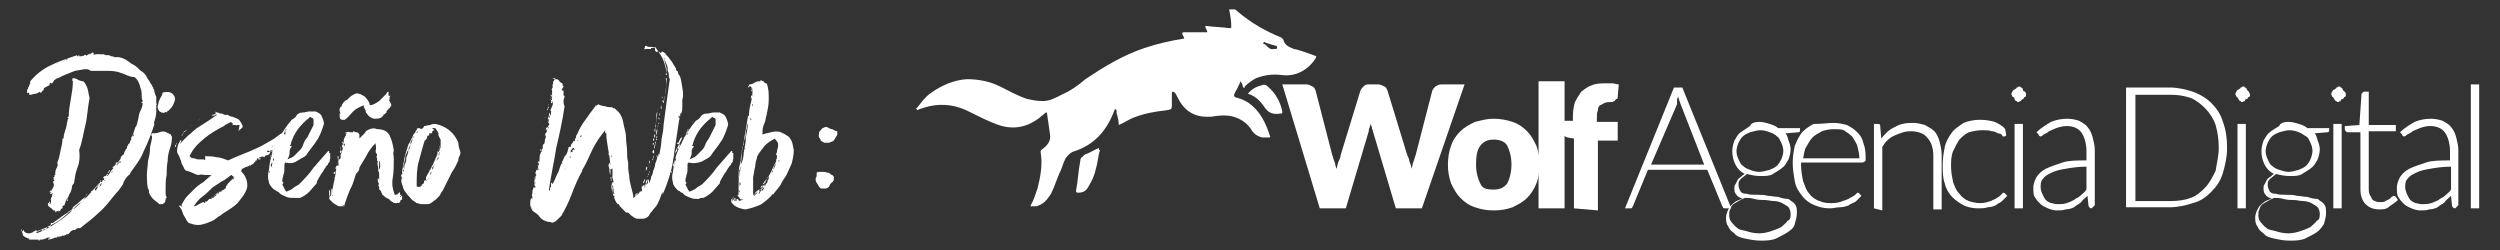
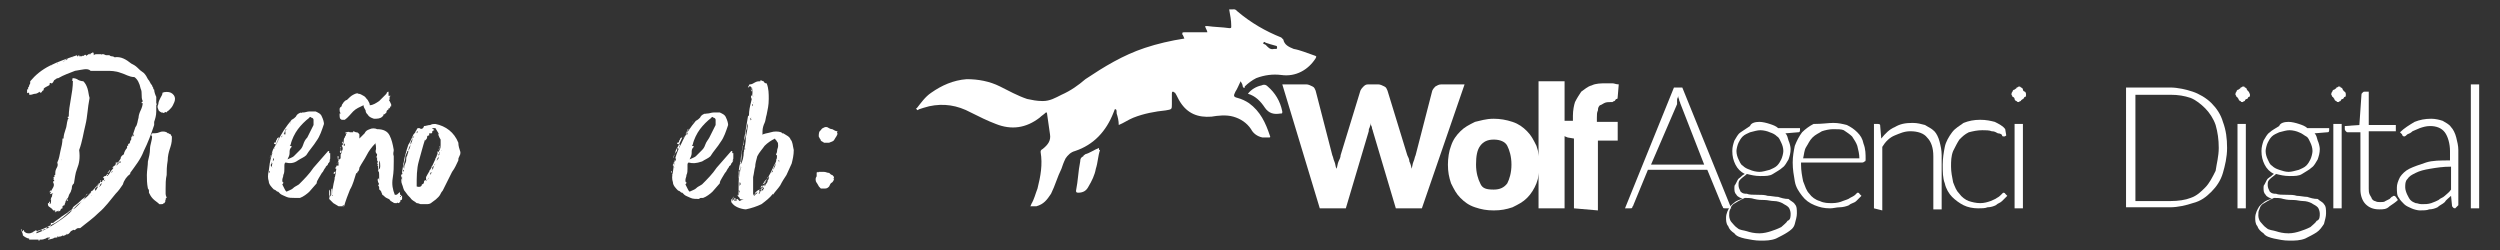
<svg xmlns="http://www.w3.org/2000/svg" id="Capa_1" x="0px" y="0px" width="240px" height="24px" viewBox="0 0 240 24" style="enable-background:new 0 0 240 24;" xml:space="preserve">
  <rect x="0" y="0" width="240" height="24" fill="#333333" stroke="none" />
  <style type="text/css">	.st0{display:none;}	.st1{display:inline;fill:#333333;stroke:#000000;stroke-miterlimit:10;}	.st2{display:inline;fill:#F90000;}	.st3{fill:#FFFFFF;}</style>
  <g id="Capa_2_1_" class="st0">
-     <rect x="-57.9" y="-158.6" class="st1" width="1614.9" height="324" />
-   </g>
+     </g>
  <g id="Capa_3" />
  <g id="Capa_2_2_" class="st0">
    <ellipse class="st2" cx="170.5" cy="-21.8" rx="6.7" ry="5.5" />
  </g>
  <g>
    <g>
      <path class="st3" d="M3.1,22.3C3.1,22.4,3.1,22.4,3.1,22.3C3.2,22.4,3.2,22.3,3.1,22.3c0.1,0,0.1-0.1,0.2-0.1c0,0,0.1-0.1,0.2-0.1   v0.1c0,0,0,0,0,0.1c0,0,0.1-0.1,0.2-0.1s0.1-0.1,0.2-0.1h0.1l0.1,0.1c0-0.1,0.1-0.2,0.2-0.2c0.1,0,0.2,0,0.2-0.2   c0.1,0,0.2,0,0.2,0c0.1,0,0.2-0.1,0.2-0.2c-0.1-0.1,0-0.1,0-0.2c0.1,0,0.2,0,0.2,0c0.2-0.2,0.6-0.4,0.8-0.6   c0.3-0.2,0.6-0.4,0.9-0.6c-0.5,0.5-1,0.9-1.5,1.2c-0.6,0.3-1.1,0.6-1.8,0.8c0,0,0,0,0,0.1c0,0,0,0,0,0.1c0.6-0.2,1.3-0.6,1.9-1   c0.6-0.4,1.2-0.8,1.6-1.3c0.2-0.1,0.3-0.2,0.5-0.4c0.2-0.2,0.3-0.3,0.5-0.5c0.2-0.2,0.6-0.5,0.8-0.8c0.2-0.2,0.5-0.6,0.7-0.8   c0.1,0,0.1,0,0.1-0.1c0,0,0.1-0.1,0.2,0c0-0.1,0-0.2,0.1-0.2c0.1,0,0.1-0.1,0.1-0.2v-0.1l0,0c0,0,0,0,0,0.1l0,0c0,0,0,0-0.1,0   c0-0.1,0.1-0.2,0.2-0.2c0.1,0,0.1-0.1,0.2-0.2c0.1,0,0.1,0.1,0,0.1c0,0-0.1,0.1,0,0.1c0.2-0.2,0.2-0.2,0.3-0.4   c0.1-0.2,0.2-0.2,0.3-0.4l0,0l0,0h-0.1c0-0.1,0.1-0.1,0.2-0.2c0.1,0,0.1-0.1,0.1-0.2h0.1c0,0,0,0,0.1,0c0,0.1-0.1,0.2-0.2,0.2   c0.1,0,0.1,0,0.2-0.1c0.1-0.1,0.1-0.2,0.1-0.2s0,0,0.1,0c0,0,0,0,0.1,0c0-0.1,0-0.1-0.1-0.1L11,15.9c0.1,0,0.1-0.1,0.1-0.1   s0.1-0.1,0.1-0.2c0,0,0,0,0,0.1v0.1c0.1,0,0.1-0.1,0-0.1c0,0-0.1,0-0.1-0.1c0.1,0,0.2,0,0.2,0l0.1-0.1c0,0,0-0.1,0,0   c-0.1,0-0.1,0,0,0c0.1-0.2,0.2-0.2,0.2-0.4c0.1-0.2,0.2-0.2,0.3-0.3c0-0.2,0.2-0.5,0.3-0.6v-0.1c0,0,0,0,0-0.1h0.1   c0-0.2,0-0.2,0.1-0.2c0.1-0.1,0.1-0.2,0.1-0.3c0.1,0,0.1-0.1,0.1-0.2c0-0.1,0-0.2,0.1-0.2c0.1-0.3,0.2-0.6,0.3-0.9   c0.2-0.2,0.2-0.6,0.3-0.9c0-0.2,0.1-0.5,0.2-0.7s0.2-0.5,0.2-0.7h-0.1l0,0c0-0.1,0-0.1,0-0.1s0.1,0,0.1-0.1   c-0.1-0.2-0.1-0.4-0.1-0.6c0-0.2,0-0.4-0.1-0.6c-0.1-0.5-0.3-0.9-0.6-1.1C12.4,7.4,12,7.1,11.6,7c-0.5-0.2-1-0.2-1.4-0.2   s-1,0-1.5,0C8.4,6.5,7.9,6.7,7.2,6.8C6.7,7,6.1,7.2,5.6,7.5c-0.2,0-0.2,0.1-0.4,0.2C5.1,7.9,5.1,7.9,5,8H4.9l0,0   c0-0.1-0.2,0-0.2,0.2C4.5,8.3,4.3,8.4,4.2,8.5C4.2,8.6,4.2,8.7,4.1,8.7C4,8.8,4,8.9,3.9,8.9c0,0-0.1,0-0.1-0.1   C3.7,8.9,3.5,9,3.4,9C3.2,9,3.1,9.1,2.9,9.1c-0.1,0-0.1,0-0.1-0.1s0-0.1-0.1-0.1V8.8c0.1,0,0,0,0,0.1c0,0,0,0.1-0.1,0   c0-0.1,0-0.2,0-0.2c0-0.1,0-0.2,0-0.2l0,0c0,0,0,0.1,0.1,0.1c0-0.1,0-0.2,0-0.2c0.1-0.1,0.1-0.1,0.1-0.2L2.9,8c0,0,0-0.1,0-0.2   C3.4,7.2,4,6.7,4.8,6.3s1.7-0.7,2.6-1v0.1h0.1c0,0,0-0.1,0.1-0.1c0,0,0,0,0,0.1c0.1,0,0.1,0,0.2,0c0.1,0,0.1,0,0.1-0.1   c0,0.1,0.1,0.1,0.2,0c0.1-0.1,0.2,0,0.2,0.1c0-0.1,0.1-0.1,0.2-0.2c0.1,0,0.2,0,0.2,0c0-0.1,0-0.1,0.1-0.1c0,0,0.1,0,0.1-0.1   c0.1,0,0.1,0,0,0.1v0.1C8.7,5.1,8.8,5.1,9,5.1v0.1c0,0,0,0,0,0.1c0.1-0.1,0.2-0.1,0.3-0.1c0.2,0,0.2,0,0.4,0v0.1   c0-0.1,0.1-0.1,0.1-0.1h0.1c0.1,0,0.2,0.1,0.3,0.1s0.2,0,0.3,0c0.1,0.1,0.2,0.1,0.2,0.1s0.2,0,0.3,0.1c0.6-0.1,1.1,0.2,1.6,0.6   c0.2,0.1,0.4,0.2,0.6,0.4c0.2,0.2,0.3,0.3,0.6,0.5c0.2,0.2,0.3,0.4,0.4,0.6c0.2,0.2,0.2,0.4,0.4,0.6c0,0.1,0.1,0.2,0.1,0.2   s0,0.2,0.1,0.2c0,0.2,0.1,0.5,0.2,0.7C15,9.6,15,9.9,15,10.1c0,0,0.1-0.1,0-0.2c0-0.1,0-0.1,0-0.2c0,0.3,0,0.6,0,1   c0,0.4-0.1,0.7-0.2,1V12c-0.3,0.9-0.6,1.7-1,2.5c-0.3,0.8-0.8,1.4-1.3,2.1v0.1c-0.3,0.2-0.6,0.6-0.7,1c-0.2,0.3-0.4,0.6-0.7,0.9   c-0.5,0.6-1,1.3-1.6,1.8c-0.6,0.6-1.2,1-1.8,1.5c-0.1,0-0.1,0-0.1,0s0,0-0.1,0c-0.1,0-0.2,0.1-0.2,0.1c-0.1,0.1-0.2,0.1-0.2,0.1   C7.1,22,7,22.1,6.8,22.2c-0.2,0.3-0.3,0.3-0.4,0.3c-0.1,0-0.1,0.1-0.2,0.1c-0.1,0-0.1,0.1-0.2,0c-0.1,0.1-0.2,0.1-0.2,0.1   s-0.2,0-0.2,0.1v-0.1H5.5c-0.1,0-0.1,0,0,0c0,0,0,0,0,0.1c-0.2,0-0.3,0-0.4,0.1C5,22.9,4.8,23,4.6,23c0,0,0-0.1,0.1-0.1   c0,0,0.1,0,0.1-0.1c-0.2,0-0.3,0-0.4,0.1C4.3,22.9,4.2,23,4,23c0,0,0-0.1,0,0l0,0H3.9H3.8c0,0.1,0,0.1-0.1,0.1s-0.1,0,0,0   c0,0,0,0,0-0.1C3.6,23,3.4,23,3.3,23c-0.1,0-0.2,0-0.5,0l0,0c0,0,0,0,0-0.1c-0.2,0-0.5-0.2-0.6-0.3c0-0.2-0.1-0.3-0.2-0.6   c0.1,0,0.1,0.1,0.1,0.2c0.1,0,0.1,0,0.1,0c0-0.1,0-0.1,0.1-0.1v0.1c0.2,0.2,0.3,0.2,0.5,0.2C2.8,22.4,3,22.4,3.1,22.3z M2.8,8.6   C2.9,8.6,2.9,8.6,2.8,8.6C2.9,8.5,2.9,8.5,2.8,8.6C2.8,8.5,2.8,8.5,2.8,8.6C2.8,8.5,2.8,8.5,2.8,8.6z M2.8,22.5   C2.9,22.5,2.9,22.5,2.8,22.5C2.9,22.4,2.9,22.4,2.8,22.5z M2.9,22.6C2.9,22.5,2.9,22.5,2.9,22.6L2.9,22.6L2.9,22.6z M2.9,8.3   L2.9,8.3C2.9,8.3,2.9,8.3,2.9,8.3C2.9,8.3,2.9,8.3,2.9,8.3L2.9,8.3z M2.9,8.1L2.9,8.1C3,8.1,3,8.1,2.9,8.1L2.9,8.1z M3,8.9   C3,9,3,9,3,8.9C3,8.9,3,8.9,3,8.9z M3.1,22.5L3.1,22.5L3.1,22.5L3.1,22.5z M3.1,7.9L3.1,7.9C3.2,7.8,3.2,7.8,3.1,7.9z M3.2,7.7   L3.2,7.7L3.2,7.7C3.3,7.7,3.3,7.7,3.2,7.7L3.2,7.7L3.2,7.7L3.2,7.7z M3.2,22.5C3.3,22.5,3.3,22.5,3.2,22.5   C3.3,22.4,3.2,22.4,3.2,22.5z M3.3,7.6C3.3,7.6,3.4,7.6,3.3,7.6c0.1-0.1,0.1-0.1,0.1-0.2C3.4,7.5,3.4,7.5,3.3,7.6L3.3,7.6z    M3.4,7.5C3.4,7.5,3.4,7.4,3.4,7.5C3.5,7.4,3.5,7.4,3.4,7.5C3.4,7.4,3.4,7.4,3.4,7.5z M3.6,7.4C3.5,7.4,3.5,7.4,3.6,7.4L3.6,7.4   C3.6,7.3,3.6,7.3,3.6,7.4C3.5,7.3,3.5,7.3,3.6,7.4z M3.6,7.3L3.6,7.3C3.8,7.2,3.8,7.2,3.6,7.3C3.7,7.2,3.7,7.2,3.6,7.3   C3.6,7.2,3.6,7.2,3.6,7.3z M3.8,7.1L3.8,7.1L3.8,7.1L3.8,7.1L3.8,7.1L3.8,7.1L3.8,7.1L3.8,7.1z M4.4,6.7L4.4,6.7   C4.4,6.7,4.4,6.7,4.4,6.7z M4.4,23.1C4.5,23,4.5,23,4.4,23.1C4.5,23.1,4.5,23.1,4.4,23.1z M6.5,19.2c0-0.1,0-0.1,0-0.2   c-0.1,0.1-0.1,0.2-0.2,0.3c0,0.2-0.1,0.2-0.1,0.4c-0.1,0-0.2,0.1-0.2,0.1c0,0.1,0,0.2,0,0.2c-0.1,0-0.2,0.1-0.2,0.2   c-0.1,0.1-0.2,0.1-0.2,0.1c0,0-0.1,0,0,0c0,0,0,0,0-0.1c-0.1,0.1-0.1,0.1-0.2,0.1c-0.1,0-0.1,0.1-0.1,0.1s-0.1-0.1,0-0.1   c0,0,0,0,0-0.1c-0.1,0-0.2,0-0.2,0H5.1c-0.1-0.2-0.2-0.2-0.3-0.3c-0.2-0.1-0.2-0.2-0.2-0.4c0.1,0,0.1,0,0.1,0s0.1,0,0.1,0.1   c0.1-0.1,0.1-0.2,0.1-0.3c0-0.2,0-0.2,0-0.3c0.1-0.1,0.1-0.2,0.1-0.2c0-0.1,0-0.2,0.1-0.2c0,0,0-0.1-0.1,0H4.8c0-0.1,0-0.1,0-0.1   h0.1c0,0,0-0.1-0.1-0.1c-0.1,0-0.1,0,0,0.1c0,0-0.1,0,0-0.1v-0.1c0.1,0,0.1,0,0.1,0.1c0-0.1,0.1-0.2,0.2-0.4   c0.1-0.2,0.1-0.3,0-0.5c0-0.1,0-0.1,0-0.1s0,0,0.1,0c0-0.1,0-0.1,0-0.1s0,0-0.1-0.1h0.1c-0.1-0.1-0.1-0.2,0-0.2c0,0,0.1-0.1,0-0.2   h0.1l0,0c0-0.2,0-0.4,0.1-0.6c0.1-0.2,0.2-0.3,0.1-0.6c0.2-0.4,0.2-0.7,0.3-1.1c0.1-0.4,0.2-0.8,0.2-1.2c0,0,0,0,0.1,0   c0-0.3,0.1-0.6,0.2-0.9c0.1-0.2,0.1-0.6,0.2-0.9c0,0,0-0.1,0.1-0.1l-0.1-0.1c0-0.1,0-0.1,0.1-0.1c0-0.6,0.1-1.1,0.2-1.7   c0.1-0.6,0.2-1.1,0.2-1.8l0,0c0,0.1,0,0.1-0.1,0c0.1-0.1,0.1-0.2,0-0.2C7,7.5,7.2,7.5,7.4,7.6C7.5,7.7,7.8,7.8,8,7.8   c0.2,0.2,0.3,0.4,0.4,0.7c0.1,0.3,0.1,0.6,0.2,0.9c-0.2,1-0.2,1.8-0.4,2.6c-0.2,0.8-0.3,1.6-0.6,2.4c0.1,0.8,0,1.3-0.2,1.8   c-0.2,0.5-0.2,0.9-0.3,1.4c-0.1,0.1-0.2,0.2-0.2,0.4s-0.1,0.3-0.1,0.4c-0.1,0.2-0.2,0.3-0.2,0.4c-0.1,0.2-0.1,0.3-0.2,0.5   C6.5,19.3,6.5,19.3,6.5,19.2z M4.6,19.5L4.6,19.5C4.6,19.5,4.6,19.5,4.6,19.5z M4.6,8.2C4.6,8.3,4.6,8.3,4.6,8.2L4.6,8.2z    M4.8,19.2c0,0.1-0.1,0.1,0,0.2c0,0.1,0,0.1-0.1,0.1C4.7,19.4,4.8,19.3,4.8,19.2C4.7,19.3,4.7,19.3,4.8,19.2z M4.6,8.2   c0-0.1,0.1-0.1,0.2-0.1C4.8,8.1,4.8,8.2,4.6,8.2C4.7,8.2,4.7,8.2,4.6,8.2z M4.8,19.2C4.8,19.2,4.7,19.1,4.8,19.2L4.8,19.2   C4.8,19,4.9,19.1,4.8,19.2C4.8,19.2,4.8,19.2,4.8,19.2z M4.8,22.9C4.7,22.9,4.7,22.9,4.8,22.9C4.8,23,4.8,23,4.8,22.9   C4.9,22.9,4.9,22.9,4.8,22.9C4.8,22.8,4.8,22.8,4.8,22.9z M4.8,6.4C4.8,6.5,4.8,6.5,4.8,6.4C4.9,6.3,4.9,6.3,4.8,6.4L4.8,6.4   C4.7,6.4,4.8,6.4,4.8,6.4z M4.8,18.7C4.9,18.7,4.9,18.8,4.8,18.7C4.8,18.8,4.8,18.8,4.8,18.7C4.8,18.8,4.8,18.8,4.8,18.7z M5,6.3   L5,6.3C4.9,6.3,4.9,6.3,5,6.3C4.9,6.3,4.9,6.4,5,6.3z M5.1,18C5,18.1,5,18.1,5.1,18C5,18.1,5,18.1,5.1,18C5,18.1,5,18.1,5.1,18   L5.1,18C5,18,5.1,18,5.1,18z M5.1,6.3C5.1,6.3,5.1,6.3,5.1,6.3C5.1,6.3,5.1,6.3,5.1,6.3L5.1,6.3z M5.1,21.5L5.1,21.5L5.1,21.5z    M5.1,17.6L5.1,17.6v0.2C5.1,17.7,5.1,17.7,5.1,17.6L5.1,17.6z M5.3,16.5C5.3,16.5,5.3,16.5,5.3,16.5C5.3,16.5,5.3,16.6,5.3,16.5z    M5.4,17.1C5.5,17.1,5.5,17.1,5.4,17.1C5.5,17,5.5,17,5.4,17.1C5.4,17,5.4,17,5.4,17.1z M5.5,6C5.5,6.1,5.5,6.1,5.5,6   C5.5,5.9,5.5,5.9,5.5,6z M5.5,6.1L5.5,6.1C5.6,6.1,5.6,6,5.5,6.1C5.6,6,5.5,6,5.5,6.1z M5.5,15.7C5.5,15.7,5.5,15.7,5.5,15.7   C5.5,15.6,5.5,15.6,5.5,15.7z M5.5,16.6C5.5,16.6,5.5,16.5,5.5,16.6C5.5,16.5,5.5,16.5,5.5,16.6L5.5,16.6z M5.5,6   C5.5,6,5.6,6,5.5,6L5.5,6z M5.7,6C5.7,6,5.8,6,5.7,6C5.7,5.9,5.7,6,5.7,6z M5.9,15.3L5.9,15.3C5.8,15.3,5.8,15.3,5.9,15.3   C5.8,15.4,5.9,15.4,5.9,15.3z M5.9,5.9C5.9,5.9,5.9,5.9,5.9,5.9L5.9,5.9z M5.9,15C5.9,14.9,5.9,14.9,5.9,15   C5.9,14.9,5.9,14.9,5.9,15C5.9,14.9,5.9,14.9,5.9,15z M5.9,22.6C5.9,22.6,5.9,22.6,5.9,22.6C6,22.6,6,22.6,5.9,22.6z M5.9,14.6   C5.9,14.7,5.9,14.7,5.9,14.6L5.9,14.6z M6,5.9C6,5.9,6.1,5.8,6,5.9c0.1,0,0.2,0,0.2-0.1C6.1,5.9,6,5.9,6,5.9z M6.3,5.8L6.3,5.8   L6.3,5.8c0.1-0.1,0.1-0.1,0.1-0.2C6.3,5.7,6.3,5.8,6.3,5.8L6.3,5.8z M6.3,13L6.3,13L6.3,13C6.3,13,6.3,13.1,6.3,13   C6.3,13.1,6.3,13.1,6.3,13z M6.4,5.8L6.4,5.8L6.4,5.8l0.1-0.2C6.4,5.6,6.4,5.7,6.4,5.8z M6.4,22.5L6.4,22.5   C6.5,22.4,6.4,22.4,6.4,22.5C6.5,22.4,6.5,22.4,6.4,22.5L6.4,22.5z M6.5,5.7L6.5,5.7c0.2,0,0.2,0,0.2,0S6.6,5.7,6.5,5.7L6.5,5.7   L6.5,5.7L6.5,5.7z M6.5,20.4L6.5,20.4L6.5,20.4z M6.7,20.4L6.7,20.4L6.7,20.4L6.7,20.4z M7.9,19.3c-0.2,0.2-0.3,0.2-0.5,0.4   c-0.2,0.2-0.3,0.3-0.5,0.5c-0.1,0-0.1,0.1-0.2,0.1c-0.1,0-0.1,0.1-0.2,0.1c0.1-0.1,0.2-0.2,0.3-0.2c0.1-0.1,0.2-0.2,0.2-0.3   c0.2-0.2,0.4-0.3,0.6-0.5c0.2-0.2,0.3-0.3,0.6-0.5v-0.1c0.1,0,0.1,0,0.1-0.1c0,0,0-0.1,0.1-0.1c-0.1,0.2-0.2,0.2-0.2,0.3   C8.1,19.1,8,19.2,7.9,19.3z M6.7,5.6L6.7,5.6C6.7,5.5,6.7,5.5,6.7,5.6z M6.8,5.6L6.8,5.6L6.8,5.6z M6.9,5.6C7,5.6,7,5.6,6.9,5.6   C7,5.5,6.9,5.5,6.9,5.6z M7.1,5.5L7.1,5.5L7.1,5.5L7.1,5.5L7.1,5.5z M7.2,5.4L7.2,5.4L7.2,5.4L7.2,5.4L7.2,5.4L7.2,5.4L7.2,5.4   L7.2,5.4z M7.3,5.5L7.3,5.5C7.3,5.5,7.3,5.5,7.3,5.5L7.3,5.5C7.2,5.5,7.2,5.5,7.3,5.5C7.3,5.5,7.3,5.5,7.3,5.5z M7.5,5.4   C7.5,5.4,7.5,5.5,7.5,5.4C7.5,5.5,7.5,5.4,7.5,5.4C7.5,5.5,7.5,5.5,7.5,5.4z M7.7,5.4L7.7,5.4C7.8,5.4,7.8,5.4,7.7,5.4   C7.7,5.3,7.6,5.3,7.7,5.4L7.7,5.4z M8.2,19.2L8.2,19.2C8.3,19.3,8.3,19.3,8.2,19.2C8.3,19.2,8.3,19.2,8.2,19.2L8.2,19.2L8.2,19.2z    M8.5,19L8.5,19C8.5,18.9,8.5,18.9,8.5,19z M8.9,18.3c-0.1,0.1-0.2,0.2-0.2,0.2c-0.1,0.1-0.2,0.1-0.2,0.2c0.1-0.1,0.2-0.2,0.2-0.2   C8.7,18.4,8.8,18.3,8.9,18.3z M8.6,5.2L8.6,5.2C8.7,5.1,8.6,5.1,8.6,5.2C8.6,5.1,8.6,5.1,8.6,5.2C8.5,5.2,8.5,5.2,8.6,5.2z    M8.8,18.7C8.8,18.7,8.7,18.6,8.8,18.7C8.7,18.8,8.8,18.8,8.8,18.7z M9.5,17.7c-0.2,0.1-0.2,0.2-0.2,0.2c-0.1,0.1-0.2,0.2-0.2,0.3   c0.1-0.2,0.2-0.2,0.3-0.4c0.2-0.1,0.2-0.2,0.3-0.3C9.6,17.6,9.6,17.7,9.5,17.7C9.5,17.7,9.5,17.7,9.5,17.7z M8.9,18.5   C9,18.5,9,18.5,8.9,18.5C9,18.5,8.9,18.5,8.9,18.5z M9.1,5.1L9.1,5.1L9.1,5.1C9.1,5.2,9.1,5.2,9.1,5.1z M9.1,5.2   C9.1,5.2,9.2,5.2,9.1,5.2C9.2,5.1,9.2,5.1,9.1,5.2C9.1,5.1,9.1,5.1,9.1,5.2z M9.2,18.3c0-0.1,0.1-0.1,0.1-0.2c0,0,0.1-0.1,0.1-0.2   c0,0-0.1,0.1-0.2,0.1C9.1,18.2,9.1,18.3,9.2,18.3z M9.4,18L9.4,18C9.5,18,9.5,18,9.4,18C9.5,18,9.5,18,9.4,18L9.4,18L9.4,18z    M9.5,17.9c0.2,0,0.2-0.2,0.3-0.3c-0.1,0-0.2,0.1-0.2,0.2S9.5,17.8,9.5,17.9z M9.7,17.3L9.7,17.3c-0.1,0.2-0.1,0.2-0.1,0.2v-0.1   C9.6,17.3,9.7,17.3,9.7,17.3z M9.9,17.5L9.9,17.5C9.9,17.5,9.9,17.5,9.9,17.5z M9.9,17.2C10,17.2,10,17.2,9.9,17.2L10,17L9.9,17.2   C9.9,17.1,9.9,17.1,9.9,17.2z M10,17.4c0.1-0.1,0.1-0.2,0.2-0.2c0.1-0.1,0.2-0.2,0.2-0.2c0,0.1-0.1,0.2-0.2,0.2   C10,17.3,10,17.3,10,17.4z M10.3,16.7L10.3,16.7L10.3,16.7C10.3,16.7,10.3,16.7,10.3,16.7z M10.3,16.7c0-0.1,0.1-0.2,0.1-0.2   s0.1-0.1,0.1-0.2c0.1,0.1,0,0.1,0,0.2C10.4,16.6,10.3,16.6,10.3,16.7z M10.4,16.9C10.4,16.9,10.5,16.9,10.4,16.9   C10.5,16.9,10.5,16.9,10.4,16.9C10.5,16.9,10.4,16.9,10.4,16.9C10.4,16.9,10.4,16.9,10.4,16.9z M10.5,16.8L10.5,16.8L10.5,16.8   L10.5,16.8L10.5,16.8z M10.6,16.3L10.6,16.3L10.6,16.3L10.6,16.3L10.6,16.3z M10.7,16.6L10.7,16.6c0.1-0.1,0.1-0.1,0.1-0.2   C10.7,16.5,10.7,16.5,10.7,16.6C10.6,16.6,10.6,16.6,10.7,16.6z M10.9,16.3L10.9,16.3C10.9,16.4,10.9,16.4,10.9,16.3z M11.1,15.8   L11.1,15.8C11,15.8,11,15.8,11.1,15.8C11.1,15.7,11.1,15.7,11.1,15.8L11.1,15.8C11.1,15.8,11.1,15.8,11.1,15.8z M11.1,16.1   C11.2,16,11.2,16,11.1,16.1L11.1,16.1z M11.6,15.1L11.6,15.1L11.6,15.1L11.6,15.1L11.6,15.1z M11.9,14.7   C11.8,14.7,11.8,14.7,11.9,14.7L11.9,14.7L11.9,14.7z M12.5,13.6C12.5,13.6,12.5,13.6,12.5,13.6S12.5,13.5,12.5,13.6z M12.8,13.2   C12.8,13.2,12.7,13.2,12.8,13.2C12.7,13.2,12.8,13.2,12.8,13.2z M12.8,13.1C12.8,13.1,12.8,13.1,12.8,13.1c0.1-0.1,0.1-0.2,0-0.2   C12.8,13,12.8,13,12.8,13.1L12.8,13.1z M13.2,12C13.3,12,13.3,12,13.2,12C13.3,11.9,13.3,11.9,13.2,12z M13.7,9.8L13.7,9.8   L13.7,9.8L13.7,9.8L13.7,9.8z" />
      <path class="st3" d="M15.9,19.3L15.9,19.3c-0.1,0.1-0.1,0.2-0.1,0.2h-0.1l0,0c0,0.1-0.1,0.1-0.2,0.1s-0.2,0-0.2,0   c-0.2-0.2-0.4-0.3-0.6-0.5c-0.2-0.2-0.3-0.4-0.4-0.6c0-0.1,0-0.2,0-0.2c0-0.1-0.1-0.2-0.1-0.2c-0.1-0.5-0.1-0.9-0.1-1.3   c0-0.4,0.1-0.9,0.1-1.3c0.1-0.4,0.2-0.8,0.2-1.2s0.2-0.8,0.2-1.2c-0.1-0.1-0.1-0.2,0-0.3c0.2,0,0.5,0,0.7-0.1   c0.2-0.1,0.5-0.1,0.7,0c0.1,0.1,0.1,0.1,0.2,0.1c0,0,0.1,0.1,0.2,0.1c0,0.1,0.1,0.2,0.1,0.2s0,0.2,0,0.2c0,0.4-0.1,0.7-0.2,1   s-0.2,0.7-0.2,1.1C16,16,16,16.4,16,16.8c-0.1,0.4-0.1,0.9-0.1,1.3c0,0.2,0,0.3,0,0.5s0.1,0.3,0.1,0.4c-0.1,0-0.1,0.1-0.1,0.2   C15.8,19.3,15.9,19.3,15.9,19.3z M14.4,16.1C14.4,16.1,14.3,16.1,14.4,16.1C14.3,16.1,14.4,16.1,14.4,16.1z M14.4,15.5   C14.4,15.5,14.4,15.6,14.4,15.5C14.4,15.4,14.4,15.4,14.4,15.5z M14.7,14c0-0.1,0-0.1,0-0.2v-0.1C14.7,13.8,14.7,13.8,14.7,14   C14.6,14,14.6,14,14.7,14z M16,10.8C16,10.8,15.9,10.8,16,10.8C15.9,10.8,15.9,10.8,16,10.8c-0.1-0.1-0.2,0-0.2,0   c-0.1,0.1-0.2,0-0.2,0s-0.1,0,0,0c0,0,0,0-0.1,0c-0.2-0.1-0.3-0.2-0.3-0.3c-0.1-0.2-0.1-0.3,0-0.5c0-0.2,0.1-0.4,0.2-0.6   c0.1-0.2,0.2-0.3,0.2-0.5c0.2-0.1,0.6-0.1,0.8,0c0.2,0.1,0.4,0.3,0.4,0.6c0,0.2-0.1,0.4-0.2,0.6c-0.1,0.2-0.2,0.3-0.4,0.5   C16,10.7,16,10.8,16,10.8C16,10.8,16,10.8,16,10.8z" />
-       <path class="st3" d="M16.9,13.7c0,0,0.1,0.1,0,0.2c0,0.1,0,0.2,0,0.2c-0.1,0-0.1,0-0.1-0.1C16.9,13.9,16.9,13.8,16.9,13.7z    M19.8,15L19.8,15L19.8,15c0.3,0,0.6,0,1,0.1c0.4,0,0.8,0.2,1.1,0.3c0.4-0.2,0.9-0.4,1.4-0.6c0.5-0.2,1-0.4,1.4-0.6   c0.5-0.2,0.9-0.5,1.3-0.7c0.4-0.2,0.8-0.6,1.2-0.8c0,0.1,0,0.2,0,0.2S27.1,13,27.1,13s0,0.1,0.1,0v0.1c-0.1,0.2-0.2,0.2-0.2,0.4   c-0.1,0.1-0.2,0.2-0.2,0.2c0.1,0.1,0,0.2-0.1,0.2S26.6,14,26.6,14c-0.1,0.1-0.2,0.1-0.2,0.2c-0.1,0.1-0.2,0.2-0.2,0.2   c0,0.1,0,0.1,0,0.1s0,0-0.1,0c0.1-0.1,0.1-0.1,0-0.1s-0.2,0.1-0.2,0.1c0,0.1,0.1,0.1,0.1,0c0.1-0.1,0.1-0.1,0.1,0   c-0.1,0.1-0.2,0.1-0.2,0.2s-0.2,0.2-0.2,0.2c0,0,0,0-0.1,0l0,0l0,0c-0.1,0-0.2,0.1-0.2,0.2C25.2,15,25.1,15,25,15.1   c0,0.1,0,0.1,0,0.1s0,0,0,0.1c-0.1,0-0.2,0-0.2,0c0-0.1,0-0.1,0.1-0.1c0.1,0,0.1,0,0.1-0.1h-0.1c0,0.1-0.1,0.1-0.2,0.1   c0,0.1,0,0.1,0,0.1s-0.1,0-0.1,0.1c0,0,0,0.1,0.1,0l0,0c-0.1,0-0.2,0-0.2,0.1c0,0.1-0.1,0.1-0.1,0v0.1l0,0c0,0.1-0.1,0.1-0.2,0.2   c-0.1,0-0.2,0.1-0.2,0.2v-0.1c0,0,0,0,0-0.1c0,0.1-0.2,0.2-0.3,0.2c-0.2,0.1-0.3,0.1-0.4,0.2c-0.1,0-0.1,0-0.1,0.1s0,0.1-0.1,0.1   c0.2,0.2,0.4,0.4,0.5,0.7c0.1,0.2,0.2,0.6,0.1,1c-0.2,0.6-0.6,1-0.9,1.4c-0.4,0.4-0.8,0.6-1.4,1c-0.2,0.2-0.5,0.3-0.7,0.5   c-0.2,0.2-0.6,0.3-0.8,0.4c-0.3,0.1-0.6,0.2-0.9,0.2s-0.6-0.1-0.9-0.2c-0.2-0.2-0.3-0.5-0.5-0.8c-0.1-0.3-0.2-0.6-0.4-0.8   c0-0.1,0.1-0.1,0.2,0s0.1,0,0.1-0.1l0,0c0,0.1,0,0.1-0.1,0c0.2-0.3,0.3-0.6,0.6-0.9c0.2-0.2,0.5-0.5,0.7-0.7s0.6-0.5,0.8-0.6   c0.2-0.2,0.6-0.5,0.8-0.7c-0.2,0-0.3,0-0.6,0c-0.2,0-0.4-0.1-0.6,0c-0.2,0-0.4-0.1-0.6-0.2c-0.2-0.1-0.5-0.2-0.6-0.2   c-0.2-0.1-0.2-0.2-0.3-0.4c-0.1-0.2-0.2-0.3-0.2-0.5c-0.1-0.2-0.1-0.3-0.2-0.5c-0.1-0.2-0.2-0.3-0.2-0.5c0-0.5,0.2-0.9,0.4-1.1   c0,0.1,0,0.1,0,0.2c-0.1,0.1-0.1,0.1-0.1,0.2c0.5-0.6,1-1,1.6-1.5c0.6-0.4,1.3-0.8,1.8-1.2c0.1,0,0.1,0,0.1-0.1h-0.1l-0.1,0.1   c-0.1,0-0.1,0-0.1,0s-0.1,0-0.2,0c0.1-0.1,0.2-0.1,0.2-0.1c0.1,0,0.2-0.1,0.2-0.1v-0.1c0,0,0,0,0-0.1l0.1,0.1c0.1,0,0.1,0,0.1,0.1   c0,0,0.1,0,0,0c0,0,0,0,0-0.1c0.1,0,0.2,0.1,0.2,0.1c0.1,0,0.2,0,0.2,0c0.2,0.1,0.4,0.2,0.5,0.1c0.2,0.1,0.3,0.2,0.5,0.2   c0.2,0.1,0.3,0.1,0.5,0.2c0.2,0.1,0.2,0.2,0.3,0.3c0.1,0.2,0.2,0.3,0.2,0.5c-0.1,0.1-0.1,0.1-0.2,0.2c-0.1,0-0.1,0.1-0.2,0.2   L23,12V12c-0.1,0-0.1,0-0.2,0s-0.1,0-0.1,0.1c0-0.1-0.1-0.1-0.2-0.1s-0.2,0-0.2-0.1c0.1-0.1,0.1-0.1,0-0.1c-0.1,0-0.1-0.1-0.1-0.1   c-0.2,0.1-0.2,0.1-0.4,0.2c-0.2,0.1-0.2,0.1-0.3,0.2c-0.6,0.3-1.3,0.7-1.9,1.2c-0.6,0.5-1.1,1-1.4,1.7c0.1,0.1,0.2,0.2,0.4,0.2   s0.2,0.1,0.4,0.1c0.2,0,0.2,0,0.4,0s0.2,0,0.3,0.1l0,0C19.7,14.9,19.7,14.9,19.8,15L19.8,15z M17.3,19.3L17.3,19.3L17.3,19.3   L17.3,19.3z M17.3,13.4L17.3,13.4L17.3,13.4L17.3,13.4L17.3,13.4z M17.6,12.8C17.7,12.8,17.7,12.9,17.6,12.8L17.5,13   C17.4,13,17.4,13,17.6,12.8C17.6,12.9,17.6,12.8,17.6,12.8z M17.7,19C17.7,19,17.7,19,17.7,19C17.7,18.9,17.7,18.9,17.7,19z    M17.9,12.4c0,0.1,0,0.2-0.1,0.2c-0.1,0.1-0.2,0.1-0.2,0.2c0-0.1,0-0.1,0.1-0.2C17.8,12.6,17.9,12.5,17.9,12.4z M17.7,19.2   L17.7,19.2L17.7,19.2L17.7,19.2L17.7,19.2z M18,18.9C18,18.9,17.9,18.9,18,18.9C17.9,18.9,17.9,18.9,18,18.9   C17.9,18.9,18,18.9,18,18.9z M18,18.6C17.9,18.6,17.9,18.6,18,18.6C18,18.5,18,18.5,18,18.6z M18,12.4L18,12.4L18,12.4L18,12.4z    M18,18.8L18,18.8C18,18.9,18,18.9,18,18.8z M18.1,18.5L18.1,18.5C18.1,18.5,18.1,18.5,18.1,18.5z M18.2,18.3L18.2,18.3L18.2,18.3   z M18.2,12.1L18.2,12.1L18.2,12.1L18.2,12.1L18.2,12.1z M18.2,18.2C18.3,18.3,18.3,18.3,18.2,18.2C18.3,18.2,18.3,18.1,18.2,18.2z    M18.3,12.1C18.4,12.1,18.4,12,18.3,12.1C18.4,12,18.4,12,18.3,12.1C18.5,12.1,18.4,12.1,18.3,12.1z M18.4,17.9   C18.4,17.8,18.5,17.8,18.4,17.9C18.5,18,18.4,18,18.4,17.9z M18.5,12L18.5,12L18.5,12L18.5,12z M18.6,17.9L18.6,17.9L18.6,17.9   L18.6,17.9L18.6,17.9L18.6,17.9L18.6,17.9z M18.7,17.8L18.7,17.8C18.8,17.7,18.8,17.7,18.7,17.8C18.8,17.7,18.8,17.7,18.7,17.8z    M20.1,19.1c0.1,0,0.2,0,0.5-0.2c0.2-0.2,0.4-0.3,0.5-0.4c0.2-0.1,0.2-0.2,0.3-0.2c-0.1,0-0.2,0.1-0.2,0.1c0,0.1-0.1,0.1-0.2,0.2   c-0.1,0-0.1,0-0.1,0.1s-0.1,0.1-0.2,0c0.1,0,0.1-0.1,0.1-0.1c0-0.1,0.1-0.1,0.1-0.1v0.1l0,0c0.1,0,0.1,0,0.1-0.1   c0-0.1,0-0.1,0.1-0.1v0.1l0,0c0.1-0.2,0.2-0.2,0.4-0.3c0.2-0.1,0.2-0.2,0.2-0.4c0,0,0.1,0,0.1,0.1c0,0,0,0,0-0.1s0.1-0.2,0.1-0.2   c0.1-0.1,0.2-0.2,0.2-0.2c0.1-0.1,0.2-0.2,0.2-0.2c0.1-0.1,0.1-0.2,0.1-0.3h-0.1c0,0,0-0.1-0.1-0.1c-0.3,0.2-0.6,0.5-0.9,0.6   c-0.3,0.2-0.6,0.4-0.9,0.6c-0.3,0.3-0.6,0.6-1,0.9c-0.3,0.2-0.6,0.6-0.8,0.9c0.2,0,0.3-0.1,0.5-0.2c0.2-0.1,0.3-0.2,0.5-0.2v0.1   c0.1,0,0.1-0.1,0.1-0.1s0-0.1,0.1-0.1v0.1C19.9,19.3,20,19.2,20.1,19.1C20,19.2,20,19.1,20.1,19.1z M18.9,17.7L18.9,17.7   C18.9,17.7,18.9,17.7,18.9,17.7z M18.9,11.6C18.9,11.6,18.9,11.6,18.9,11.6L18.9,11.6z M19,11.6C19,11.5,19.1,11.5,19,11.6   C19,11.6,19,11.6,19,11.6z M19.2,19.4L19.2,19.4C19.1,19.5,19.2,19.4,19.2,19.4z M19.1,17.7C19.1,17.7,19.1,17.7,19.1,17.7   C19.1,17.7,19.1,17.7,19.1,17.7C19.1,17.7,19.1,17.7,19.1,17.7z M19.1,11.5C19.1,11.6,19.1,11.6,19.1,11.5   C19.1,11.6,19.1,11.6,19.1,11.5z M19.2,11.5C19.2,11.5,19.2,11.6,19.2,11.5C19.1,11.5,19.2,11.4,19.2,11.5z M19.3,19.3   C19.3,19.4,19.3,19.4,19.3,19.3C19.3,19.3,19.3,19.3,19.3,19.3z M19.4,19.3C19.5,19.3,19.5,19.3,19.4,19.3   C19.4,19.4,19.4,19.4,19.4,19.3z M19.6,19.3C19.5,19.3,19.5,19.3,19.6,19.3L19.6,19.3z M19.8,17.1C19.9,17.2,19.9,17.2,19.8,17.1   C19.9,17,19.9,17,19.8,17.1z M20,17C20,17,20.1,17,20,17C20.1,16.9,20,16.9,20,17z M20.1,19.1C20.1,19,20.1,19,20.1,19.1   L20.1,19.1C20.1,19.2,20.1,19.2,20.1,19.1z M20.1,18.9C20.1,18.9,20.1,19,20.1,18.9L20.1,18.9z M20.2,19L20.2,19L20.2,19L20.2,19z    M20.8,18.6c-0.1,0.1-0.2,0.2-0.2,0.2c-0.1,0.1-0.2,0.1-0.3,0.2c0-0.1,0.1-0.1,0.2-0.1s0.1-0.1,0.1-0.2c0.1,0.1,0.2,0,0.2,0   C20.6,18.7,20.7,18.6,20.8,18.6z M20.7,16.5L20.7,16.5L20.7,16.5L20.7,16.5L20.7,16.5z M21.3,18.1C21.3,18.2,21.3,18.2,21.3,18.1   C21.3,18.2,21.3,18.1,21.3,18.1z M21.3,18.1L21.3,18.1C21.4,18.1,21.3,18.1,21.3,18.1z M21.4,18.1L21.4,18.1L21.4,18.1z    M21.4,18.1L21.4,18.1L21.4,18.1z M21.4,18.2L21.4,18.2C21.4,18.3,21.4,18.2,21.4,18.2z M21.5,18.2L21.5,18.2   C21.6,18.2,21.6,18.2,21.5,18.2C21.6,18.1,21.5,18.1,21.5,18.2L21.5,18.2z M21.6,18C21.6,17.9,21.6,17.9,21.6,18   S21.6,18.1,21.6,18z M21.7,17.9C21.7,17.8,21.7,17.8,21.7,17.9C21.7,18,21.7,18,21.7,17.9z M22.2,17.4   C22.3,17.3,22.3,17.3,22.2,17.4C22.1,17.4,22.1,17.4,22.2,17.4z M22.3,17.3c0.1-0.1,0.1-0.2,0.1-0.2L22.3,17.3L22.3,17.3z    M22.4,11.7C22.4,11.6,22.4,11.6,22.4,11.7C22.4,11.8,22.4,11.8,22.4,11.7z M22.5,17C22.6,16.9,22.5,16.9,22.5,17   C22.5,17,22.5,17,22.5,17c-0.2,0.1-0.2,0.2-0.1,0.2C22.5,17.1,22.5,17,22.5,17z M23,15.2C23,15.1,23,15.1,23,15.2S23,15.3,23,15.2   z M23.3,16.1C23.4,16.1,23.4,16.2,23.3,16.1C23.3,16.2,23.3,16.2,23.3,16.1z M23.4,14.8L23.4,14.8C23.4,14.8,23.4,14.8,23.4,14.8   L23.4,14.8z M23.4,14.9C23.4,15,23.5,15,23.4,14.9C23.5,14.9,23.4,14.9,23.4,14.9z M23.7,14.5L23.7,14.5   C23.7,14.5,23.8,14.5,23.7,14.5C23.8,14.5,23.7,14.5,23.7,14.5z M23.8,15.8C23.8,15.7,23.8,15.7,23.8,15.8   C23.8,15.9,23.8,15.9,23.8,15.8z M23.8,14.6L23.8,14.6L23.8,14.6C23.8,14.7,23.8,14.7,23.8,14.6z M23.8,14.8   C23.8,14.8,23.9,14.8,23.8,14.8C23.9,14.8,23.8,14.8,23.8,14.8z M24.1,14.5C24.2,14.5,24.2,14.5,24.1,14.5   C24.2,14.4,24.2,14.4,24.1,14.5z M24.4,15.6L24.4,15.6L24.4,15.6z M24.5,14.4C24.6,14.4,24.6,14.3,24.5,14.4   C24.4,14.4,24.4,14.4,24.5,14.4z M24.5,14.4L24.5,14.4C24.5,14.5,24.5,14.5,24.5,14.4C24.6,14.5,24.6,14.4,24.5,14.4L24.5,14.4   L24.5,14.4z M24.6,15.4L24.6,15.4L24.6,15.4L24.6,15.4L24.6,15.4z M24.8,14.4C24.8,14.4,24.8,14.4,24.8,14.4L24.8,14.4z    M24.7,14.9C24.8,14.9,24.8,14.9,24.7,14.9C24.8,14.8,24.8,14.8,24.7,14.9C24.8,14.8,24.8,14.8,24.7,14.9L24.7,14.9z M25.1,14   L25.1,14L25.1,14L25.1,14L25.1,14z M25.2,14.2L25.2,14.2L25.2,14.2L25.2,14.2L25.2,14.2z M25.3,14.8   C25.3,14.8,25.2,14.8,25.3,14.8C25.3,14.8,25.3,14.8,25.3,14.8C25.4,14.8,25.4,14.8,25.3,14.8C25.4,14.8,25.4,14.8,25.3,14.8z    M25.3,14.1C25.3,14.2,25.3,14.2,25.3,14.1C25.4,14.1,25.4,14.1,25.3,14.1z M25.4,14.4L25.4,14.4L25.4,14.4L25.4,14.4L25.4,14.4z    M25.4,13.9L25.4,13.9L25.4,13.9L25.4,13.9L25.4,13.9z M25.4,14C25.5,14.1,25.5,14.1,25.4,14C25.5,14,25.5,14,25.4,14z M25.4,14.2   C25.5,14.2,25.5,14.2,25.4,14.2C25.5,14.1,25.5,14.1,25.4,14.2z M25.5,14.7C25.6,14.7,25.6,14.7,25.5,14.7   C25.6,14.6,25.5,14.7,25.5,14.7z M25.6,14L25.6,14C25.5,14,25.5,14,25.6,14L25.6,14z M25.7,13.7L25.7,13.7   C25.7,13.8,25.7,13.8,25.7,13.7z M25.6,14.6c0.1,0,0.1,0,0.2,0c0,0,0.1,0,0.1-0.1h-0.1c0,0,0,0-0.1-0.1   C25.7,14.5,25.7,14.5,25.6,14.6C25.7,14.6,25.6,14.6,25.6,14.6z M25.8,13.9C25.8,14,25.8,14,25.8,13.9   C25.8,13.8,25.8,13.8,25.8,13.9z M25.8,14.7L25.8,14.7L25.8,14.7L25.8,14.7z M25.8,13.9C25.9,13.9,25.9,13.9,25.8,13.9L25.8,13.9z    M25.8,14.4L25.8,14.4L25.8,14.4L25.8,14.4L25.8,14.4z M26,14.2C26,14.2,26,14.1,26,14.2C25.9,14.3,25.9,14.3,26,14.2z M25.9,13.7   C26,13.8,26,13.8,25.9,13.7C26,13.7,26,13.7,25.9,13.7z M26,13.6C26.1,13.6,26.1,13.6,26,13.6C26,13.6,26,13.6,26,13.6z    M26.1,14.1L26.1,14.1C26,14.1,26,14.1,26.1,14.1C26,14.1,26.1,14.1,26.1,14.1z M26.1,13.3C26.1,13.4,26.1,13.3,26.1,13.3   S26.1,13.4,26.1,13.3L26.1,13.3z M26.3,14L26.3,14C26.2,14,26.2,14,26.3,14C26.2,14,26.2,14,26.3,14c-0.1,0-0.2,0-0.2,0.1   C26.2,14,26.2,14,26.3,14C26.2,14,26.3,14,26.3,14L26.3,14C26.4,14,26.4,14,26.3,14C26.4,13.9,26.3,13.9,26.3,14L26.3,14z    M26.2,13.7L26.2,13.7C26.2,13.6,26.2,13.6,26.2,13.7z M26.2,13.6L26.2,13.6L26.2,13.6L26.2,13.6L26.2,13.6z M26.2,14   C26.2,14.1,26.3,14.1,26.2,14C26.3,14,26.2,14,26.2,14z M26.9,13.1L26.9,13.1C26.8,13.1,26.8,13.1,26.9,13.1   C26.7,13.1,26.8,13.2,26.9,13.1C26.8,13.2,26.8,13.1,26.9,13.1z M26.8,13.2C26.9,13.2,26.9,13.2,26.8,13.2   C26.7,13.3,26.8,13.3,26.8,13.2z M27.2,13C27.2,12.9,27.2,12.9,27.2,13C27.3,13,27.3,13,27.2,13z" />
      <path class="st3" d="M27.4,15.6c-0.1,0.1-0.1,0.2-0.1,0.3c0,0.2,0,0.2,0,0.3c0,0.2,0,0.4-0.1,0.6c0,0.2-0.1,0.3-0.1,0.5   c0,0.1,0,0.2,0.1,0.2c0,0.1,0,0.1-0.1,0.2c0.1,0.2,0.1,0.2,0.2,0.4c0.1,0.2,0.1,0.2,0.2,0.3c0.2-0.1,0.5-0.2,0.6-0.3   c0.2-0.2,0.3-0.2,0.6-0.4c0.5-0.5,1-1,1.4-1.6c0.5-0.6,0.9-1,1.4-1.6h0.1v0.1v0.1c0,0,0,0,0.1,0c0,0.2,0,0.2,0,0.4   c0,0.2,0,0.2-0.1,0.3c0,0,0,0,0.1,0c-0.1,0.2-0.1,0.2-0.2,0.3c0,0.1-0.1,0.2-0.2,0.3c0,0,0.1,0,0-0.1l0,0c0,0.2-0.1,0.2-0.2,0.4   c-0.1,0.2-0.1,0.2-0.2,0.3c-0.1,0.2-0.2,0.3-0.3,0.5c-0.1,0.2-0.2,0.3-0.2,0.5c-0.2,0.2-0.5,0.6-0.7,0.8c-0.2,0.2-0.6,0.5-0.9,0.6   c-0.1,0-0.2,0-0.2,0S28.4,19,28.3,19c-0.3,0-0.6,0-0.8-0.1s-0.5-0.2-0.6-0.3c-0.1-0.1-0.2-0.2-0.2-0.2c-0.1,0-0.1,0-0.2-0.1   c0,0-0.1-0.1-0.2-0.1c-0.2-0.2-0.5-0.5-0.5-0.8c-0.1-0.3-0.1-0.6,0-1c0.1-1,0.3-1.8,0.8-2.7c0.4-0.9,0.9-1.6,1.4-2.2   c0.2-0.1,0.3-0.2,0.4-0.3c0.1-0.2,0.2-0.3,0.5-0.4c0,0,0.1,0.1,0.1,0h0.1c0.2,0,0.4-0.1,0.6-0.1c0.2,0,0.4,0,0.6,0   c0.2,0.1,0.5,0.2,0.6,0.5c0.1,0.2,0.2,0.5,0.2,0.7c-0.2,0.6-0.4,1.2-0.7,1.6c-0.3,0.5-0.7,0.9-1,1.4c-0.2,0.2-0.5,0.3-0.8,0.5   C28.2,15.7,27.8,15.7,27.4,15.6z M25.9,16.9C25.9,16.9,26,16.8,25.9,16.9c0-0.2,0-0.2,0-0.2c-0.1,0-0.1,0,0,0c0.1,0.1,0,0.1,0,0   s0-0.1,0-0.2v-0.1c-0.1,0.1-0.1,0.1,0,0.2C25.9,16.8,25.9,16.9,25.9,16.9z M25.9,17C25.9,17.1,25.9,17.1,25.9,17   C25.9,16.9,25.9,16.9,25.9,17z M25.9,16.3C25.9,16.3,26,16.3,25.9,16.3L25.9,16.3L25.9,16.3z M26,16.1c0-0.1,0-0.1,0-0.2   c0-0.1,0-0.1,0-0.1C26,16,26,16,26,16.1C25.9,16.1,25.9,16.1,26,16.1z M26.1,15.6c0,0,0,0.1-0.1,0.2c0,0.1,0,0.1,0,0.1   s0,0.1,0.1,0.1C26.1,15.7,26.2,15.7,26.1,15.6c0.2-0.2,0.2-0.3,0.2-0.4c-0.1,0-0.1,0.1-0.1,0.2C26.2,15.5,26.2,15.6,26.1,15.6   C26,15.5,26,15.6,26.1,15.6C26.2,15.5,26.2,15.6,26.1,15.6C26.1,15.5,26.1,15.6,26.1,15.6z M26,16.1C26.1,16.2,26.1,16.2,26,16.1   C26.1,16.1,26.1,16.1,26,16.1z M26.1,16.1C26.1,16.1,26.1,16.1,26.1,16.1C26.2,16,26.1,16,26.1,16.1L26.1,16.1   C26,16.1,26,16.1,26.1,16.1z M26.1,15.8C26.1,15.7,26.1,15.7,26.1,15.8C26.1,15.7,26.1,15.8,26.1,15.8z M26.2,15.6L26.2,15.6   L26.2,15.6z M26.1,15.7L26.1,15.7C26.1,15.7,26.1,15.7,26.1,15.7z M26.6,13.9L26.6,13.9L26.6,13.9L26.6,13.9   C26.6,14,26.6,14,26.6,13.9c-0.1,0.2-0.1,0.2-0.1,0.2s0,0.2-0.1,0.2v-0.1h-0.1c0,0.1,0,0.1,0.1,0c0,0-0.1,0.1-0.1,0.2   s0,0.1-0.1,0.2v-0.1v-0.1v0.1v0.1c-0.1,0.1-0.1,0.2-0.2,0.3c0,0.1-0.1,0.2-0.1,0.3c0.2-0.3,0.2-0.7,0.4-1c0.2-0.3,0.3-0.6,0.5-1   c-0.1,0-0.1,0-0.2,0.1c0,0.1-0.1,0.2-0.1,0.2s0,0.2-0.1,0.2c0,0,0,0,0-0.1l0,0c0,0.1-0.1,0.1-0.1,0.2   C26.6,13.9,26.6,13.9,26.6,13.9z M26.6,13.9L26.6,13.9L26.6,13.9L26.6,13.9z M26.7,13.7C26.7,13.7,26.7,13.8,26.7,13.7L26.7,13.7   C26.7,13.9,26.7,13.8,26.7,13.7z M27,13.2L27,13.2c0.1-0.1,0.1-0.1,0.1-0.2C27,13.1,27,13.2,27,13.2C27,13.2,27,13.2,27,13.2z    M27.2,13.1C27.2,13,27.2,13,27.2,13.1C27,13.1,27.1,13.1,27.2,13.1z M27.2,12.9C27.2,12.9,27.3,12.9,27.2,12.9   C27.3,12.8,27.2,12.8,27.2,12.9C27.2,12.8,27.2,12.8,27.2,12.9L27.2,12.9z M27.4,12.6L27.4,12.6c-0.1,0-0.1,0.1-0.1,0.2l0,0   c0,0-0.1,0,0,0.1c0,0,0,0,0.1,0v-0.1C27.4,12.7,27.4,12.6,27.4,12.6C27.4,12.6,27.4,12.6,27.4,12.6l0.1-0.2   C27.4,12.4,27.4,12.4,27.4,12.6C27.4,12.5,27.4,12.5,27.4,12.6z M29.5,13.2c0.1-0.2,0.2-0.4,0.3-0.6c0.1-0.2,0.2-0.4,0.3-0.6   c0-0.2,0-0.2,0-0.3c0-0.1,0-0.2,0-0.2c0-0.1-0.1-0.2-0.2-0.2c-0.1-0.1-0.2-0.1-0.2,0c-0.4,0.3-0.8,0.7-1.1,1.1   c-0.3,0.4-0.6,1-0.7,1.5c-0.1,0-0.1,0.1,0,0.1c0,0,0.1,0,0.1,0.1c-0.2,0.2-0.2,0.3-0.2,0.6c0,0.2-0.1,0.4-0.2,0.6   c0.2-0.1,0.5-0.2,0.6-0.3c0.2-0.2,0.3-0.3,0.5-0.5c0.2-0.2,0.3-0.3,0.4-0.6C29.2,13.6,29.3,13.4,29.5,13.2z M27.5,12.4   C27.5,12.4,27.5,12.4,27.5,12.4L27.5,12.4z M27.6,12.4C27.6,12.3,27.6,12.3,27.6,12.4C27.6,12.2,27.6,12.2,27.6,12.4   C27.5,12.3,27.5,12.4,27.6,12.4z M27.8,12L27.8,12C27.8,12,27.8,12,27.8,12z M27.9,11.9C27.9,11.8,27.9,11.8,27.9,11.9   C27.9,11.8,27.9,11.8,27.9,11.9C27.8,11.8,27.8,11.8,27.9,11.9C27.8,11.8,27.8,11.9,27.9,11.9z M27.9,11.7   C27.9,11.8,28,11.8,27.9,11.7C28,11.6,27.9,11.6,27.9,11.7L27.9,11.7z M28,11.7L28,11.7C28.1,11.7,28.1,11.7,28,11.7   C28,11.6,28,11.6,28,11.7L28,11.7z M28.2,11.6C28.2,11.6,28.2,11.6,28.2,11.6C28.1,11.6,28.1,11.6,28.2,11.6   C28.1,11.6,28.1,11.6,28.2,11.6z M31.1,16.1C31.1,16.1,31.1,16.1,31.1,16.1C31.1,16,31.1,16,31.1,16.1z" />
      <path class="st3" d="M31.9,19.3L31.9,19.3L31.9,19.3z M36.3,16.3c0-0.1,0-0.2,0-0.3c0-0.1,0-0.2-0.1-0.2c0-0.1,0.1-0.2,0-0.2   c0-0.1,0-0.2,0-0.2c0,0,0,0,0,0.1s0,0.2,0,0.2l0,0c0,0.1,0,0.2,0,0.2s0.1,0,0.1-0.1c0,0,0-0.1-0.1-0.1c0.1-0.1,0.1-0.2,0-0.3   c0-0.1,0-0.2,0-0.3c-0.1,0-0.1,0-0.1,0.1c0,0.1,0,0.1,0,0.1c0-0.1,0-0.2,0-0.2c0.1-0.1,0.1-0.2,0.1-0.3c-0.1-0.1-0.2-0.2-0.1-0.5   c0-0.2,0-0.4-0.1-0.6v0.1v0.1H36v-0.1c-0.3,0.3-0.6,0.7-0.8,1.1c-0.2,0.4-0.5,0.8-0.7,1.2c0,0.2-0.1,0.4-0.2,0.4v0.1   c0,0,0,0.1-0.1,0c-0.2,0.6-0.3,1.1-0.6,1.6c-0.2,0.5-0.4,1-0.6,1.7L33,19.7c-0.1,0-0.1,0-0.1,0.1c-0.1,0-0.2,0-0.2,0s-0.1,0-0.2,0   c-0.2-0.1-0.3-0.2-0.5-0.3c-0.2-0.2-0.2-0.2-0.4-0.4c0-0.2,0.1-0.2,0-0.4c0-0.1,0-0.2,0-0.5c0.1,0.1,0.1,0.2,0.1,0.3   c0,0.1,0,0.2,0,0.4c0-0.1,0.1-0.1,0.1-0.2s0-0.2,0-0.2c0-0.1,0-0.2,0-0.2c0-0.1,0-0.2,0.1-0.2c0,0.1,0,0.2,0,0.3   c0,0.2,0,0.2,0,0.3v0.1c0.1,0,0.1,0,0-0.1c0-0.5,0.1-1,0.2-1.4c0.1-0.5,0.2-1,0.2-1.4c0,0,0,0,0.1,0c0,0,0,0,0.1,0   c0-0.2,0-0.2,0-0.4c0-0.2,0.1-0.2,0.2-0.3c0-0.1,0-0.2,0-0.3c0-0.1,0.1-0.2,0.1-0.3s0.1-0.2,0.1-0.3s0-0.2-0.1-0.3l0.1-0.1   c0,0,0-0.1,0.1-0.1c0,0,0,0,0,0.1V14c0.1,0,0.1,0,0.1-0.1v-0.1c0,0,0,0-0.1,0h-0.1c0.1-0.1,0.1-0.2,0.1-0.3c0-0.1,0-0.2,0.1-0.3   c0,0,0,0,0.1,0c0,0,0,0-0.1,0c0-0.1,0.1-0.2,0.1-0.2s0-0.2,0.1-0.2c0,0-0.1-0.1-0.1,0c-0.1,0-0.1,0,0-0.1c0.2,0,0.2-0.1,0.4,0   c0.1,0,0.2,0,0.3,0l0,0c0,0,0,0,0-0.1c0.1,0,0.2,0.1,0.3,0.1c0.2,0,0.2,0.1,0.3,0.2c0,0.1,0,0.2,0,0.2s0,0.2,0,0.2   c0.1-0.1,0.2-0.2,0.3-0.3c0.1-0.1,0.2-0.2,0.2-0.2c0.1-0.2,0.2-0.3,0.5-0.4c0.2-0.1,0.5-0.1,0.7,0c0.6,0,1,0.2,1.2,0.6   c0.2,0.4,0.3,0.8,0.4,1.4c0,0.2-0.1,0.3,0,0.6c0,0.2,0,0.4,0,0.5c0,0.5,0,1-0.1,1.6s0,1.1,0.2,1.6c0.2,0,0.2,0,0.3-0.1   c0.1-0.1,0.2-0.2,0.2-0.1v0.1c0,0,0,0,0,0.1h0.1l0,0c0,0.1,0,0.1,0,0.1s-0.1,0-0.1,0.1c0.1,0,0.1,0,0.1-0.1c0,0,0,0,0.1,0   c0,0.1,0,0.2,0,0.2c0,0.1,0,0.1,0,0.1s0,0.1-0.1,0.1c-0.1,0-0.1,0.1,0,0.1c-0.1,0-0.1,0.1-0.2,0.2c-0.1,0-0.2-0.1-0.2,0   c-0.1,0-0.2,0-0.2,0c-0.1,0-0.2-0.1-0.2-0.1c-0.1,0-0.1-0.1-0.2-0.1c-0.1-0.2-0.2-0.2-0.4-0.3s-0.2-0.2-0.4-0.3   c0-0.1-0.1-0.2-0.1-0.3c-0.1-0.1-0.1-0.2-0.2-0.2c0,0,0-0.1,0-0.2c0-0.1-0.1-0.2-0.1-0.2c0.1-0.1,0.1-0.2,0-0.3   c0-0.1-0.1-0.2,0-0.4c0.1,0.1,0.1,0.2,0.1,0.3s0,0.2,0,0.3c0-0.2,0-0.4,0-0.6C36.4,16.6,36.4,16.5,36.3,16.3L36.3,16.3   c0.1,0.2,0.1,0.2,0.1,0.2C36.3,16.5,36.3,16.4,36.3,16.3C36.4,16.2,36.4,16.2,36.3,16.3c0.2-0.1,0.2-0.2,0.2-0.4s0-0.3-0.1-0.5   c0,0,0,0.1,0,0.2C36.4,16.1,36.4,16.2,36.3,16.3L36.3,16.3z M31.9,18.3C32,18.3,32,18.3,31.9,18.3L31.9,18.3   C31.9,18.4,31.9,18.4,31.9,18.3C31.9,18.4,31.9,18.3,31.9,18.3z M32,18.1L32,18.1C32,18.2,31.9,18.2,32,18.1   C31.9,18.1,32,18.1,32,18.1z M32,18.1c0,0,0-0.1,0-0.2C32,17.9,32.1,17.9,32,18.1L32,18.1L32,18.1C32,18.1,32,18.1,32,18.1z    M32,18.2L32,18.2C32,18.3,32,18.3,32,18.2z M32,19.3C32,19.3,32,19.3,32,19.3C32,19.2,32,19.2,32,19.3z M32.1,17.7   C32.1,17.7,32.1,17.7,32.1,17.7C32,17.7,32,17.7,32.1,17.7z M32.1,17.7C32,17.6,32.1,17.6,32.1,17.7   C32.1,17.6,32.1,17.7,32.1,17.7z M32.2,17C32.3,16.9,32.3,16.9,32.2,17C32.3,17,32.3,17,32.2,17c0,0.2,0,0.4,0,0.6   c0,0.2,0,0.3-0.1,0.4c0-0.2,0.1-0.3,0.1-0.5C32.2,17.3,32.2,17.1,32.2,17z M32.1,17.3L32.1,17.3C32.1,17.4,32.1,17.4,32.1,17.3z    M32.1,17.5L32.1,17.5C32.1,17.6,32.1,17.6,32.1,17.5z M32.1,18L32.1,18c0.1,0.2,0.1,0.2,0,0.2C32.1,18.2,32.1,18.1,32.1,18   L32.1,18z M32.1,17C32.1,17,32.2,17,32.1,17C32.2,17.1,32.1,17.2,32.1,17C32.1,17.1,32.1,17,32.1,17z M32.1,17.2   C32.1,17.2,32.2,17.3,32.1,17.2C32.1,17.3,32.1,17.3,32.1,17.2C32.1,17.3,32.1,17.3,32.1,17.2z M32.1,16.9L32.1,16.9L32.1,16.9   L32.1,16.9L32.1,16.9z M32.2,16.3c0.1,0.1,0.1,0.2,0,0.2c0,0.1-0.1,0.2-0.1,0.2c-0.1,0-0.1-0.1,0-0.2   C32.3,16.5,32.3,16.4,32.2,16.3z M32.3,16.8C32.3,16.9,32.3,16.9,32.3,16.8C32.2,16.9,32.2,16.9,32.3,16.8   C32.3,16.8,32.3,16.7,32.3,16.8C32.3,16.7,32.3,16.7,32.3,16.8z M32.2,17.7C32.3,17.8,32.3,17.8,32.2,17.7   C32.3,17.7,32.3,17.7,32.2,17.7z M32.3,16.5C32.3,16.5,32.3,16.5,32.3,16.5c0,0.1,0,0.1,0,0.2C32.3,16.7,32.3,16.7,32.3,16.5   C32.3,16.5,32.3,16.5,32.3,16.5z M32.3,15.9c0,0,0.1,0.1,0,0.2c0,0.1,0,0.1-0.1,0.1c0-0.1,0-0.1,0-0.1C32.3,16,32.3,16,32.3,15.9z    M32.3,16.5C32.3,16.4,32.3,16.4,32.3,16.5C32.3,16.5,32.3,16.5,32.3,16.5z M32.3,15.7C32.4,15.7,32.4,15.8,32.3,15.7   c0,0.2,0,0.2,0,0.2C32.3,15.9,32.3,15.8,32.3,15.7L32.3,15.7z M32.4,17.9C32.4,17.8,32.4,17.8,32.4,17.9   C32.4,17.8,32.4,17.8,32.4,17.9C32.3,17.8,32.3,17.8,32.4,17.9z M32.4,16.1c0,0.1,0,0.2,0,0.2c0,0.1,0,0.1,0,0.1   C32.4,16.2,32.4,16.2,32.4,16.1C32.3,16.1,32.3,16.1,32.4,16.1z M32.3,17C32.3,17,32.3,16.9,32.3,17C32.3,16.9,32.3,16.9,32.3,17z    M32.4,17.7L32.4,17.7C32.3,17.7,32.3,17.7,32.4,17.7z M32.4,15.4L32.4,15.4C32.4,15.5,32.4,15.5,32.4,15.4   C32.4,15.5,32.4,15.5,32.4,15.4L32.4,15.4z M32.4,15.9C32.4,16,32.4,16,32.4,15.9C32.4,16,32.4,16,32.4,15.9L32.4,15.9L32.4,15.9z    M32.4,16.6C32.4,16.7,32.4,16.7,32.4,16.6C32.4,16.5,32.4,16.5,32.4,16.6z M32.4,15.9L32.4,15.9L32.4,15.9z M32.4,15.7   C32.5,15.7,32.5,15.8,32.4,15.7C32.4,15.8,32.4,15.8,32.4,15.7L32.4,15.7z M32.4,17.3C32.4,17.4,32.4,17.5,32.4,17.3   C32.5,17.4,32.4,17.3,32.4,17.3z M32.4,15.3C32.5,15.3,32.5,15.3,32.4,15.3L32.4,15.3L32.4,15.3z M32.5,17.2   C32.5,17.2,32.4,17.2,32.5,17.2C32.4,17.2,32.4,17.2,32.5,17.2C32.4,17.3,32.4,17.3,32.5,17.2z M32.4,15.3c0-0.1,0.1-0.1,0-0.2   c0-0.1,0-0.1,0.1-0.1C32.5,15.2,32.5,15.2,32.4,15.3C32.5,15.3,32.5,15.3,32.4,15.3z M32.4,16.3L32.4,16.3   C32.5,16.2,32.5,16.2,32.4,16.3z M32.4,17C32.5,17,32.5,17,32.4,17C32.5,16.9,32.5,16.9,32.4,17C32.5,17,32.5,17,32.4,17z    M32.5,15.2c0,0.1,0.1,0.1,0,0.2c0,0.1,0,0.2-0.1,0.2C32.5,15.5,32.5,15.3,32.5,15.2z M32.5,16.3L32.5,16.3L32.5,16.3z M32.5,15.7   L32.5,15.7C32.6,15.7,32.6,15.7,32.5,15.7C32.6,15.7,32.6,15.7,32.5,15.7L32.5,15.7z M32.6,14.8C32.6,14.8,32.6,14.8,32.6,14.8   L32.6,14.8z M32.6,15.1C32.6,15.2,32.6,15.2,32.6,15.1L32.6,15.1z M32.7,14.8C32.7,14.9,32.7,14.9,32.7,14.8   C32.7,14.9,32.7,14.9,32.7,14.8C32.6,14.9,32.6,14.8,32.7,14.8z M32.7,14.3L32.7,14.3c-0.1,0.1-0.1,0.2-0.1,0.2   C32.6,14.5,32.6,14.4,32.7,14.3c0,0,0-0.1,0-0.2C32.7,14.1,32.8,14.1,32.7,14.3C32.7,14.3,32.7,14.3,32.7,14.3z M32.7,14.8   C32.7,14.8,32.7,14.8,32.7,14.8C32.7,14.8,32.7,14.8,32.7,14.8L32.7,14.8z M32.7,14.3C32.7,14.3,32.7,14.4,32.7,14.3   C32.8,14.4,32.8,14.4,32.7,14.3L32.7,14.3c0.1,0.2,0.1,0.3,0,0.4c-0.1-0.1-0.1-0.2,0-0.2C32.7,14.5,32.7,14.4,32.7,14.3z    M32.7,15.7C32.7,15.7,32.7,15.6,32.7,15.7C32.7,15.7,32.7,15.7,32.7,15.7C32.7,15.7,32.7,15.7,32.7,15.7   C32.7,15.7,32.7,15.7,32.7,15.7z M32.7,14C32.8,14,32.8,14,32.7,14C32.7,14,32.7,14,32.7,14C32.7,14,32.7,14,32.7,14   C32.7,14,32.7,14,32.7,14z M32.8,14C32.8,13.9,32.8,13.9,32.8,14L32.8,14z M32.9,14.3L32.9,14.3L32.9,14.3   C32.8,14.2,32.8,14.2,32.9,14.3C32.8,14.3,32.8,14.3,32.9,14.3z M32.8,14.9C32.8,15,32.8,15,32.8,14.9   C32.8,14.9,32.8,14.8,32.8,14.9z M32.8,15.3C32.8,15.2,32.8,15.3,32.8,15.3L32.8,15.3z M37.5,10.2L37.5,10.2   C37.6,10.2,37.6,10.3,37.5,10.2l-0.1,0.2l0,0l0,0c0,0,0,0-0.1,0v0.1l0,0l0,0c-0.2,0.1-0.2,0.2-0.2,0.3C37,10.9,36.9,11,36.8,11   c0,0.1,0,0.1,0,0.1l-0.1,0.1c-0.2,0.2-0.5,0.2-0.8,0.2c-0.3-0.1-0.5-0.2-0.6-0.4c-0.1-0.1-0.2-0.2-0.2-0.4   c-0.1-0.2-0.2-0.3-0.2-0.5c-0.4,0.2-0.7,0.3-1,0.6c-0.2,0.2-0.5,0.6-0.8,0.8H33c0,0-0.1,0-0.2,0c-0.2-0.1-0.2-0.2-0.2-0.6   c0,0,0,0,0.1,0c-0.1-0.2-0.1-0.2-0.1-0.4s0.1-0.2,0.2-0.3C32.8,10,32.9,10,33,9.8c0.1-0.1,0.2-0.2,0.3-0.2   c0.2-0.2,0.4-0.4,0.6-0.5C34.1,9,34.3,8.9,34.4,9c0.2,0,0.3,0.1,0.5,0.2c0.2,0.1,0.2,0.2,0.4,0.4c0.1,0.2,0.2,0.3,0.2,0.5   c0.3,0,0.6-0.2,0.9-0.4c0.2-0.2,0.5-0.5,0.7-0.7l0,0l0,0V8.9l0,0l0,0V9l0,0l0,0c0-0.1,0.1-0.2,0.2-0.2l0,0c0,0.1,0,0.1,0,0.2   c0,0,0,0.1,0,0.2c0,0,0,0,0.1,0c0,0,0,0,0.1,0l-0.1,0.1c0,0,0,0.1-0.1,0.1l0,0l0.1-0.1v0.1c0,0.1,0,0.1,0,0.1c0,0.1-0.1,0.2,0,0.2   C37.6,10.1,37.6,10.1,37.5,10.2z M32.8,13.8C32.8,13.7,32.8,13.7,32.8,13.8L32.8,13.8z M32.9,13.6C32.9,13.6,32.9,13.6,32.9,13.6   c0,0.1,0,0.1,0,0.2C32.8,13.7,32.8,13.6,32.9,13.6C32.8,13.6,32.9,13.6,32.9,13.6z M32.9,14.7C32.8,14.8,32.8,14.8,32.9,14.7   L32.9,14.7z M32.9,15L32.9,15C32.9,14.9,32.9,14.9,32.9,15z M32.9,13.5C33,13.4,33,13.4,32.9,13.5L32.9,13.5z M32.9,12.9   L32.9,12.9L32.9,12.9L32.9,12.9z M32.9,13.9C32.9,14,32.9,14,32.9,13.9C33,13.9,33,13.9,32.9,13.9z M32.9,10.4   C32.9,10.4,33,10.4,32.9,10.4C33,10.4,32.9,10.4,32.9,10.4z M33,13.3C33,13.4,33,13.4,33,13.3L33,13.3C33,13.2,33,13.2,33,13.3z    M33,14.3C33,14.4,33,14.4,33,14.3L33,14.3z M33,13.7C33.1,13.7,33.1,13.7,33,13.7L33,13.7z M33.1,13.2L33.1,13.2   C33.1,13.3,33.1,13.3,33.1,13.2z M33.1,13.1C33.1,13.2,33.1,13.2,33.1,13.1C33.1,13.2,33.1,13.2,33.1,13.1z M33.1,14.3   C33.1,14.4,33.1,14.4,33.1,14.3C33.1,14.2,33.1,14.2,33.1,14.3z M35.2,12.9C35.2,13,35.2,13,35.2,12.9   C35.2,12.8,35.2,12.8,35.2,12.9z M36.2,14.8C36.3,14.8,36.3,14.8,36.2,14.8C36.3,14.8,36.3,14.8,36.2,14.8z M36.3,14.6   c0.1,0.1,0.1,0.1,0.1,0.2C36.4,14.8,36.4,14.8,36.3,14.6C36.3,14.7,36.3,14.7,36.3,14.6z M36.3,16.3L36.3,16.3L36.3,16.3   L36.3,16.3z M36.3,16.4L36.3,16.4L36.3,16.4z M36.3,16.5C36.3,16.5,36.4,16.5,36.3,16.5C36.3,16.5,36.3,16.5,36.3,16.5L36.3,16.5z    M36.3,17L36.3,17L36.3,17L36.3,17L36.3,17z M36.4,14.4C36.4,14.4,36.3,14.4,36.4,14.4v-0.2C36.4,14.3,36.4,14.3,36.4,14.4   L36.4,14.4z M36.4,14.5L36.4,14.5L36.4,14.5L36.4,14.5z M36.4,15.8L36.4,15.8C36.4,15.7,36.4,15.7,36.4,15.8L36.4,15.8L36.4,15.8z    M36.4,17.9L36.4,17.9C36.4,17.9,36.4,17.9,36.4,17.9C36.4,17.9,36.4,17.9,36.4,17.9L36.4,17.9z M36.4,18   C36.4,18.1,36.4,18.1,36.4,18L36.4,18z M36.4,18.1L36.4,18.1C36.4,18.1,36.4,18.1,36.4,18.1z M36.5,18.3   C36.5,18.2,36.5,18.2,36.5,18.3L36.5,18.3z" />
      <path class="st3" d="M40.4,12.3c0,0.1,0.1,0.1,0.2,0c0.1-0.1,0.1-0.2,0.1-0.2c0.2,0,0.4-0.1,0.6-0.1c0.2-0.1,0.3-0.1,0.5-0.1   c1,0.2,1.8,0.8,2.2,1.8c0,0.3,0.1,0.6,0.2,0.9c0,0.2,0,0.2-0.1,0.4c-0.1,0.2-0.1,0.2-0.1,0.4c-0.2,0.4-0.3,0.7-0.6,1.1   c-0.2,0.4-0.4,0.8-0.6,1.2c-0.1,0.2-0.2,0.4-0.3,0.6c-0.2,0.2-0.2,0.4-0.4,0.6c-0.2,0.2-0.3,0.3-0.6,0.5c-0.2,0.2-0.4,0.2-0.6,0.2   c-0.2,0-0.4,0-0.5,0c-0.1,0-0.2-0.1-0.4-0.1c-0.2-0.2-0.4-0.2-0.6-0.5c-0.2-0.2-0.3-0.3-0.5-0.6c-0.2-0.2-0.2-0.5-0.3-0.7   c-0.1-0.2-0.1-0.6,0-0.9c0-0.1,0-0.1,0-0.1s0,0,0-0.1c0-0.2,0.1-0.6,0.1-0.8c0.1-0.3,0.1-0.6,0.2-0.9c0.1-0.4,0.2-0.7,0.3-1   c0.2-0.3,0.3-0.6,0.5-1c0.1-0.1,0.2-0.2,0.2-0.3c0.1-0.1,0.1-0.2,0.2-0.3c0.1,0,0.2,0,0.2,0C40.3,12.4,40.4,12.4,40.4,12.3z    M38.6,17.4c0-0.2,0-0.2,0-0.4c0-0.1,0-0.2-0.1-0.3c0,0.2,0,0.2,0,0.3C38.6,17.2,38.6,17.3,38.6,17.4z M38.6,17.6   C38.6,17.7,38.6,17.7,38.6,17.6C38.6,17.6,38.6,17.5,38.6,17.6z M38.7,17.8C38.7,17.7,38.7,17.7,38.7,17.8   C38.6,17.8,38.7,17.8,38.7,17.8z M38.7,16.7L38.7,16.7C38.8,16.8,38.8,16.8,38.7,16.7C38.8,16.6,38.8,16.6,38.7,16.7   c-0.1-0.1-0.1-0.2,0-0.2c0.1-0.1,0.1-0.2,0-0.2c0,0.1,0,0.2,0,0.2C38.6,16.7,38.6,16.7,38.7,16.7z M38.7,16.3L38.7,16.3   C38.8,16.3,38.8,16.3,38.7,16.3C38.8,16.2,38.8,16.2,38.7,16.3C38.7,16.2,38.7,16.2,38.7,16.3z M38.7,16.7L38.7,16.7   C38.7,16.6,38.7,16.6,38.7,16.7L38.7,16.7z M39.9,12.9L39.9,12.9c-0.1,0.1-0.1,0.2-0.2,0.2c-0.1,0.1-0.1,0.1-0.1,0.2l0,0   c-0.1,0.2-0.2,0.3-0.2,0.6c-0.1,0.2-0.2,0.4-0.2,0.6h-0.1c0,0.2-0.1,0.2-0.1,0.3c-0.1,0.2-0.1,0.2-0.1,0.4c0,0.2-0.1,0.3-0.1,0.5   c-0.1,0.2-0.1,0.3,0,0.5c0-0.2,0-0.3,0.1-0.5c0.1-0.2,0.1-0.3,0.1-0.5l0,0c0-0.2,0.1-0.2,0.1-0.3c0-0.1,0.1-0.2,0.1-0.4   c0.1-0.2,0.2-0.4,0.2-0.6c0.1-0.2,0.2-0.4,0.2-0.6C39.7,13.2,39.8,13,39.9,12.9L39.9,12.9C39.9,12.8,39.9,12.8,39.9,12.9   C39.9,12.8,39.9,12.8,39.9,12.9z M39.6,13.8C39.6,13.8,39.6,13.7,39.6,13.8C39.6,13.7,39.6,13.7,39.6,13.8   C39.6,13.7,39.6,13.7,39.6,13.8C39.5,13.7,39.5,13.8,39.6,13.8z M40,12.8C40,12.7,40,12.7,40,12.8c0.1-0.1,0.1-0.1,0.1-0.2   C40,12.6,40,12.7,40,12.8C40,12.7,40,12.7,40,12.8z M40.1,12.5L40.1,12.5C40.1,12.6,40.1,12.6,40.1,12.5   C40.2,12.5,40.2,12.5,40.1,12.5L40.1,12.5z M40.5,17.7L40.5,17.7c0.1,0,0.2-0.1,0.2-0.2c0-0.2,0.1-0.2,0.2-0.2V17   c0.2-0.4,0.5-0.8,0.7-1.3c0.2-0.4,0.4-0.9,0.6-1.3c0.1-0.2,0.1-0.3,0.1-0.5c0-0.2,0-0.3,0-0.5c-0.1-0.2-0.2-0.4-0.2-0.6   c-0.1-0.2-0.2-0.3-0.3-0.5c-0.1,0-0.2,0-0.2,0h-0.1c0,0.1,0.1,0.1,0.1,0.1l0.1,0.1c-0.1,0-0.2,0.1-0.2,0.1c0,0.1,0,0.2-0.1,0.2   c-0.1,0-0.1,0-0.1,0h-0.1c0,0.1,0,0.1,0,0.1s0,0,0,0.1c-0.2,0-0.2,0.1-0.2,0.2s-0.1,0.2-0.2,0.3c0-0.1,0-0.1,0-0.1   c-0.2,0.6-0.4,1.4-0.6,2.1c-0.2,0.7-0.2,1.5-0.2,2.4C40.3,18,40.5,17.9,40.5,17.7z M40.6,17.6C40.6,17.6,40.5,17.7,40.6,17.6   C40.5,17.6,40.5,17.6,40.6,17.6z M40.6,17.6L40.6,17.6L40.6,17.6z M40.6,17.5L40.6,17.5L40.6,17.5z M40.6,12.3   C40.6,12.3,40.7,12.3,40.6,12.3C40.7,12.3,40.7,12.3,40.6,12.3L40.6,12.3L40.6,12.3z M40.9,17.4C40.9,17.4,40.9,17.4,40.9,17.4   C40.9,17.5,40.9,17.4,40.9,17.4L40.9,17.4c0.1-0.1,0.1-0.2,0.2-0.2c0.1-0.1,0.1-0.2,0.1-0.2c0,0.1-0.1,0.1-0.1,0.2   C41,17.2,40.9,17.3,40.9,17.4C40.9,17.3,40.9,17.3,40.9,17.4z M41.2,16.9C41.3,16.9,41.3,16.9,41.2,16.9   C41.3,16.9,41.2,16.9,41.2,16.9z M41.3,16.8C41.3,16.8,41.3,16.7,41.3,16.8c0.1-0.2,0.1-0.2,0.2-0.2   C41.3,16.5,41.3,16.6,41.3,16.8z M41.3,16.2L41.3,16.2c0,0.1,0,0.2-0.1,0.2C41.3,16.3,41.3,16.3,41.3,16.2L41.3,16.2z M41.3,16.2   C41.3,16.1,41.3,16.1,41.3,16.2C41.4,16.1,41.4,16.1,41.3,16.2z M41.5,15.9C41.5,16,41.5,16,41.5,15.9c0,0.1-0.1,0.1,0,0.2   C41.4,16.1,41.4,16,41.5,15.9C41.4,16,41.5,15.9,41.5,15.9z M41.5,16.3L41.5,16.3C41.4,16.3,41.4,16.4,41.5,16.3   C41.5,16.4,41.5,16.3,41.5,16.3L41.5,16.3c0,0,0.1-0.1,0.1-0.2c0-0.1,0.1-0.1,0-0.2c0,0.1-0.1,0.1-0.1,0.2   C41.5,16.1,41.5,16.2,41.5,16.3z M41.5,15.9L41.5,15.9C41.6,15.9,41.6,15.9,41.5,15.9z M41.7,15.6c0.1,0.1,0.1,0.1,0,0.2   c-0.1,0.1-0.1,0.1-0.1,0.2c-0.1-0.1-0.1-0.1,0-0.2C41.7,15.7,41.7,15.6,41.7,15.6z M41.7,15.9C41.7,15.9,41.7,15.8,41.7,15.9   l0.1-0.2C41.7,15.8,41.7,15.8,41.7,15.9C41.7,15.9,41.7,15.9,41.7,15.9z M41.9,15c0.1,0.1,0.1,0.1,0,0.2c-0.1,0.1-0.1,0.2-0.1,0.2   c0-0.1,0-0.2,0-0.2C41.8,15.2,41.9,15.1,41.9,15z M41.8,15.7L41.8,15.7v-0.2C41.9,15.6,41.8,15.6,41.8,15.7L41.8,15.7z M41.9,12.6   L41.9,12.6C41.9,12.7,41.9,12.7,41.9,12.6z M41.9,12.7L41.9,12.7L41.9,12.7z M41.9,15.4c0.1,0,0.1-0.1,0.2-0.2c0-0.1,0-0.2,0-0.2   c0,0.1-0.1,0.2-0.1,0.2C42,15.3,41.9,15.4,41.9,15.4z M41.9,12.7C41.9,12.7,42,12.7,41.9,12.7C41.9,12.8,41.9,12.7,41.9,12.7z    M42,14.8C42,14.8,42.1,14.8,42,14.8c0.1,0.2,0,0.2,0,0.2C41.9,14.9,41.9,14.9,42,14.8C42,14.9,42,14.8,42,14.8z M42,12.8   c0.2,0.2,0.2,0.3,0.3,0.6c0.1,0.2,0.1,0.5,0,0.7c0.1-0.2,0-0.5,0-0.7C42.1,13.1,42.1,12.9,42,12.8z M42.1,14.4   c0,0.1-0.1,0.1,0,0.2c0,0.1,0,0.1-0.1,0.2c0,0,0-0.1,0-0.2S42.1,14.5,42.1,14.4z M42.1,15c0-0.1,0.1-0.2,0.1-0.2   c0-0.1,0.1-0.2,0-0.2c0,0.1,0,0.2-0.1,0.2C42.1,14.8,42.1,14.9,42.1,15z M42.2,14.2c0,0.1-0.1,0.2-0.1,0.2l0,0   C42.1,14.4,42.1,14.3,42.2,14.2c-0.1-0.1,0-0.2,0-0.2l0,0C42.2,14,42.2,14.1,42.2,14.2z M42.4,14.4C42.3,14.4,42.2,14.4,42.4,14.4   C42.3,14.5,42.4,14.5,42.4,14.4z M42.4,14.3C42.3,14.4,42.3,14.4,42.4,14.3C42.4,14.2,42.4,14.2,42.4,14.3z M42.5,14.2   C42.5,14.1,42.5,14.1,42.5,14.2C42.4,14.1,42.4,14.1,42.5,14.2C42.4,14.2,42.4,14.2,42.5,14.2z M42.5,13.5   C42.5,13.4,42.5,13.4,42.5,13.5L42.5,13.5C42.5,13.6,42.5,13.5,42.5,13.5L42.5,13.5z M42.5,13.6L42.5,13.6L42.5,13.6L42.5,13.6   L42.5,13.6z" />
-       <path class="st3" d="M63.6,18.7c0-0.1,0-0.1,0-0.2v-0.1c-0.1,0.2-0.2,0.6-0.3,0.8c-0.1,0.2-0.2,0.5-0.4,0.7s-0.3,0.4-0.5,0.6   C62.3,20.8,62,21,61.7,21c-0.2,0-0.3,0-0.4,0c-0.2,0-0.2,0-0.4-0.1c-0.2-0.1-0.2-0.2-0.3-0.2c-0.1-0.1-0.2-0.2-0.3-0.3   c0,0,0,0-0.1,0h-0.1c-0.2-0.2-0.2-0.2-0.4-0.4s-0.2-0.2-0.3-0.4h-0.1c0,0,0,0-0.1,0c0,0,0,0,0.1,0c-0.2-0.2-0.3-0.5-0.4-0.8   c-0.1-0.3-0.2-0.6-0.2-0.9c0,0,0.1,0,0,0.1v0.1c0-0.1,0-0.2,0-0.2c0-0.1,0-0.2,0-0.2c0.1,0.1,0.1,0.2,0.1,0.4   c0.1-0.1,0.1-0.2,0-0.3c-0.1-0.1-0.1-0.2,0-0.3c0,0.1-0.1,0.1,0,0.1v-0.1h0.1c0-0.2-0.1-0.3-0.1-0.6c0-0.2,0-0.4,0-0.6   c0,0.1,0,0.1,0,0.2s0,0.1,0,0.1c0-0.1,0-0.1,0-0.2s0-0.1,0-0.2c-0.1,0-0.1,0-0.1,0c0,0.1,0,0.1-0.1,0c0,0,0,0,0-0.1l0,0   c0-0.6-0.1-1.1-0.2-1.7c-0.1-0.6-0.2-1.1-0.2-1.7c0,0.1-0.1,0.1-0.1,0.1v-0.1c0,0,0-0.1,0-0.2c-0.5,0.6-0.9,1.2-1.2,1.8   c-0.3,0.6-0.6,1.4-1,2l0,0c0,0,0,0,0,0.1c-0.4,0.7-0.7,1.4-1,2.2c-0.3,0.8-0.6,1.4-1,2.1c-0.1,0.1-0.2,0.2-0.2,0.2   c-0.1,0.1-0.2,0.2-0.2,0.2c-0.1,0.1-0.2,0.2-0.3,0.2c-0.1,0.1-0.2,0.1-0.4,0c-0.1,0-0.1,0-0.1,0h-0.1c-0.3-0.1-0.6-0.2-0.8-0.5   s-0.5-0.4-0.7-0.6c-0.1-0.2-0.2-0.4-0.2-0.6s0-0.4,0.1-0.6c0,0.2,0,0.4,0,0.6s0,0.3,0.2,0.6C51,19.9,51,19.7,51,19.6s0-0.4,0-0.5   c0-0.1,0-0.1,0.1,0c0-0.2,0-0.3,0-0.5s0.1-0.4,0.1-0.6h0.1c0,0,0,0,0.1,0c0-0.1,0-0.2-0.1-0.2c0-0.1,0-0.2,0.1-0.2   c0-0.1,0-0.1-0.1-0.2c0-0.1,0-0.2,0.1-0.2c0-0.1,0-0.2,0-0.2c0-0.1,0-0.1,0.1-0.2c-0.1-0.1-0.1-0.2-0.1-0.2c0-0.1,0.1-0.2,0.1-0.3   h0.1c0,0,0,0,0.1,0c0-0.1,0-0.1,0-0.1h-0.1v-0.1c0,0,0,0,0-0.1c0,0,0,0,0,0.1v0.1c0.1-0.2,0.1-0.2,0-0.3c0.1,0,0.2-0.1,0.1-0.2   c-0.1-0.1-0.1-0.2,0-0.2c0.1,0,0.1,0,0,0.1v0.1c0.1-0.2,0.1-0.3,0.1-0.5c0-0.2,0-0.3,0.1-0.5c0-0.1,0.1-0.1,0.1-0.2s0-0.1-0.1-0.1   c0.1,0,0.2-0.1,0.2-0.2c0-0.1,0-0.2,0-0.2c0,0-0.1,0,0,0c0,0,0,0.1,0,0c0,0,0-0.1,0.1-0.2v0.1c0.1-0.2,0.1-0.3,0.1-0.4   c0-0.2,0.1-0.2,0.1-0.4c0-0.1-0.1-0.1-0.1,0c0,0.1,0,0.1,0,0c0-0.1,0-0.1,0-0.1s0,0,0.1,0c-0.1-0.1-0.1-0.2,0-0.2   c0-0.1,0.1-0.1,0.1-0.2c-0.1,0-0.1-0.1-0.1-0.2c0-0.1,0.1-0.2,0.2-0.2c0,0.1,0,0.2-0.1,0.2c-0.1,0.1-0.1,0.1,0,0.2   c0-0.1,0-0.2,0.1-0.2c0-0.1,0.1-0.2,0.1-0.2c-0.1,0-0.1,0-0.1,0.1c0,0.1,0,0.1-0.1,0.1c0-0.1,0-0.1,0.1-0.2c0,0,0-0.1,0.1-0.2l0,0   c0,0,0.1-0.1,0-0.1v-0.1c0,0,0,0-0.1,0c0,0,0,0,0-0.1l0,0l0,0c0,0.1,0,0.1,0.1,0c0-0.1,0-0.1-0.1,0l0,0c0-0.1,0-0.2,0-0.2v0.1   c0.1,0,0.1,0,0.1-0.1s0-0.1-0.1,0c0-0.1,0-0.1,0-0.1s0,0,0-0.1c0.1,0,0.1,0,0.1,0.1c0-0.1,0.1-0.2,0.1-0.3l-0.1,0.1   c0,0.1,0,0.1-0.1,0.1c0.1-0.1,0.1-0.2,0.1-0.3c0-0.1,0.1-0.2,0.1-0.2c0,0.1,0,0.2,0,0.2s0,0.1-0.1,0.2c0,0,0,0,0.1-0.1   c0,0,0.1-0.1,0.1-0.2s0-0.1,0-0.2c0-0.1,0-0.1-0.1-0.1c0.1-0.1,0.1-0.2,0.2-0.4c0.1-0.2,0.1-0.3,0-0.5c0,0-0.1,0.1,0,0.1   c0,0.1,0,0.1-0.1,0.1c0-0.1,0-0.1,0-0.1V9.6c0.1,0,0.1,0,0.1-0.1V9.5V9.4c0,0,0,0,0-0.1c0,0,0,0,0,0.1c0,0-0.1,0,0,0.1   c0,0.1,0,0.1,0,0.1c0-0.2,0-0.2,0-0.2c0-0.1,0-0.1,0-0.2c-0.1,0.1-0.1,0.1-0.1,0.2c0,0.1,0,0.2-0.1,0.2c0.1-0.1,0.1-0.2,0.1-0.3   c0-0.1,0-0.2,0-0.3c0,0,0,0,0,0.1c0,0.1,0,0.1,0,0.1s0.1-0.1,0.1-0.2c0-0.1,0-0.1,0-0.2c0,0-0.1,0,0,0l0,0c0,0,0,0,0-0.1V8.5   c-0.1,0.1-0.1,0.1,0,0.1V8.5c0,0,0,0,0-0.1c0,0,0-0.1,0.1-0.1c0,0,0-0.1-0.1-0.1c0.1-0.1,0.1-0.2,0.1-0.2c0-0.1,0-0.2,0-0.2   c0,0,0.1,0,0.1-0.1c0.1-0.1,0.1-0.2,0-0.2c0.1,0,0.1-0.1,0.1,0H53c0,0,0.1,0,0.2,0.1c0.1,0,0.1,0,0.1-0.1c0,0,0,0,0,0.1   c0.2,0,0.3,0,0.4,0.2c0.1,0.1,0.2,0.2,0.3,0.2c0,0.1,0,0.2,0,0.2c0.1,0,0.1,0.1,0,0.1H54c0,0,0-0.1,0.1,0c0,0.1-0.1,0.1-0.1,0.2   c-0.1,0.1-0.1,0.1,0,0.2c0.1,0,0.1,0,0.1,0s0,0.1,0,0.2c0,0.1,0,0.1,0,0.2s0,0.1,0.1,0.1c0,0.2-0.1,0.3-0.1,0.5s0,0.3,0.1,0.5   c-0.2,1.4-0.5,2.7-0.8,4c-0.2,1.3-0.5,2.6-0.7,4c0,0,0,0.1,0.1,0.1V18c0.1,0,0.1-0.1,0.1-0.1c0-0.1,0-0.1,0-0.2v-0.1l0.1-0.1   c0,0.1,0,0.1,0,0.1v0.1c0.2-0.2,0.3-0.6,0.5-1c0.2-0.3,0.2-0.6,0.4-1h0.1c0-0.1,0-0.1-0.1-0.1c0.2-0.2,0.2-0.5,0.4-0.7   c0.2-0.2,0.2-0.5,0.3-0.8h0.1c0,0,0,0,0.1,0c0-0.2,0-0.2,0.1-0.3c0.1-0.1,0.1-0.2,0.2-0.3c0,0.1,0.1,0.1,0.1-0.1   c0-0.1,0.1-0.2,0.1-0.2l0,0l0,0v-0.1c0,0,0-0.1,0.1-0.2l0,0l0,0c0.2-0.5,0.5-1,0.8-1.4s0.6-0.9,1-1.3l-0.1,0.1l-0.1,0.1   c0-0.1,0-0.1,0.1-0.1c0,0,0.1-0.1,0-0.2c0,0,0.1,0,0.1,0.1l0.1-0.1c0,0,0.1,0,0.1-0.1c0.2,0.1,0.5,0.2,0.7,0.2   c0.2,0.1,0.5,0.1,0.7,0.1c0,0,0,0.1,0,0l0,0c0,0,0,0.1,0.1,0.1h0.1c0.2,0.2,0.5,0.4,0.6,0.7c0.2,0.3,0.2,0.6,0.3,1   c0.1,0.4,0.2,0.7,0.2,1.2c0,0.4,0.1,0.8,0.1,1.3c0,0.3,0,0.6,0.1,1c0,0.4,0,0.8,0.1,1.2c0,0.4,0.1,0.8,0.2,1.2   c0.1,0.4,0.2,0.7,0.2,1c0,0,0.1,0,0.1-0.1s0-0.1,0,0c0.1,0,0.1-0.1,0.1-0.2s0.1-0.1,0.2-0.2v0.1c-0.1,0-0.1,0.1-0.1,0.2   c0.1-0.1,0.1-0.2,0.2-0.2c0.1-0.1,0.1-0.2,0-0.2c0.1,0,0.1,0,0.1,0.1c0,0,0-0.1,0.1-0.1c0,0,0,0,0-0.1c0,0,0,0,0.1,0.1   c0-0.1,0.1-0.1,0.1-0.1h-0.1l0,0c0-0.1,0.1-0.1,0-0.2c0-0.1,0-0.2,0-0.2h0.1c0,0,0,0,0-0.1l0,0l0,0h0.2l0,0c0-0.1,0-0.1,0.1-0.1   c0.1,0,0.1,0,0-0.1l0.1,0.1c0.1-0.1,0.1-0.2,0.1-0.2c0-0.1,0-0.2,0.1-0.3c0,0.1,0,0.2,0,0.2c0,0.1,0,0.2,0,0.2   c0.1-0.2,0.2-0.4,0.2-0.6c0.1-0.2,0.2-0.4,0.2-0.6l0,0l0,0c0.1-0.2,0.2-0.5,0.2-0.7c0.1-0.2,0.2-0.5,0.2-0.7h-0.1   c0-0.1,0.1-0.1,0.1,0c0,0,0,0,0.1,0c0-0.1,0-0.1,0-0.1s0,0,0-0.1l0,0c0,0,0,0,0.1,0c0.1-0.5,0.2-1,0.2-1.4c0.1-0.5,0.2-1,0.2-1.4   c0.2-1.5,0.4-3.1,0.6-4.4c-0.1-0.2-0.1-0.2-0.1-0.4c0-0.2,0-0.2-0.1-0.4c0-0.2,0-0.4-0.1-0.6c-0.1-0.2-0.2-0.4-0.2-0.6   c-0.1,0-0.1,0-0.1-0.1v0.1c0.1,0.1,0.1,0.1,0.1,0.1v0.1c0,0,0,0,0,0.1c0.1,0.3,0.2,0.6,0.2,1c0,0.3,0,0.7,0,1c0,0.3-0.1,0.7-0.1,1   c-0.1,0.3-0.1,0.6-0.2,1c-0.1-0.1-0.1-0.2,0-0.2c0-0.1,0.1-0.2,0.1-0.2c-0.1,0-0.1,0-0.1,0.1c0.1-0.3,0.2-0.6,0.2-1   c0.1-0.4,0.1-0.7,0-1.1h0.1c0-0.1,0-0.2,0-0.2c0-0.1,0-0.1-0.1-0.1c0-0.1,0.1-0.1,0-0.1c0,0,0,0,0.1-0.1c-0.1-0.5-0.2-1-0.4-1.4   c-0.2-0.4-0.5-0.8-0.7-1.1c0,0-0.1,0-0.1,0.1c-0.1,0-0.1,0-0.1,0h-0.1c0,0,0-0.1,0,0c-0.1,0-0.1,0-0.1,0s0,0,0,0.1L62,4.7   c0,0-0.1,0-0.1,0.1c0-0.1-0.1-0.2,0-0.2c0-0.1,0-0.2,0.1-0.2c0.1,0,0.1,0,0.2,0.1c0.1,0,0.2,0,0.2,0l0,0l0,0c0.2,0,0.3,0,0.5,0.1   c-0.1,0.3,0.1,0.4,0.2,0.4c0-0.1,0.1-0.1,0.2,0c0.1,0.1,0.2,0.1,0.2,0C63.6,4.9,63.6,5,63.7,5c0.1,0.1,0.2,0.1,0.2,0.2   c0.2,0.2,0.3,0.3,0.5,0.6c0.2,0.2,0.2,0.4,0.4,0.6c0,0.1,0.1,0.1,0.1,0.2s0,0.2,0.1,0.2c0.1,0.1,0.1,0.1,0.1,0.2   c0,0.1,0,0.1,0.1,0.2c0.2,0.3,0.2,0.7,0.3,1.2c0.1,0.5,0.1,0.9,0,1.2c0,0.1,0,0.2,0,0.2s-0.1,0,0,0l0,0c0,0.2,0,0.3,0,0.5   c0,0.2,0,0.3-0.1,0.6c-0.1,0-0.1,0-0.1-0.1c0,0.1,0,0.2,0,0.2s0,0.2,0,0.2c0,0-0.1,0-0.1-0.1c-0.1,0.1-0.1,0.1,0,0.2   c0,0,0.1,0.1,0,0.2c-0.2,1.4-0.4,2.6-0.6,4C64.5,16.3,64.1,17.6,63.6,18.7L63.6,18.7z M51,18.9C51,18.9,51,18.9,51,18.9   C51,19,51,19,51,19C51,19,51,18.9,51,18.9C51,18.9,51,18.9,51,18.9z M51,19.1L51,19.1L51,19.1L51,19.1z M51.1,18.6   c0-0.1,0-0.1,0-0.2c0-0.1,0-0.1,0-0.2c0,0,0.1,0.1,0,0.2C51.1,18.5,51.1,18.6,51.1,18.6L51.1,18.6z M51.1,18.6   C51.1,18.7,51.1,18.7,51.1,18.6v0.2C51.1,18.9,51,18.8,51.1,18.6L51.1,18.6z M51.1,18.2C51.1,18.1,51.1,18.1,51.1,18.2L51.1,18.2z    M51.1,17.9L51.1,17.9L51.1,17.9L51.1,17.9L51.1,17.9z M51.2,17.7C51.3,17.8,51.3,17.8,51.2,17.7C51.2,17.8,51.2,17.8,51.2,17.7z    M51.3,17.4C51.4,17.4,51.4,17.5,51.3,17.4c0.1,0.2,0.1,0.2,0,0.2V17.4C51.2,17.5,51.3,17.4,51.3,17.4z M51.2,17.7   C51.2,17.7,51.3,17.7,51.2,17.7C51.3,17.7,51.2,17.7,51.2,17.7z M51.3,17.3L51.3,17.3C51.3,17.3,51.3,17.3,51.3,17.3z M51.3,17   C51.4,17,51.4,17.1,51.3,17c0,0.1,0,0.1,0.1,0.2c-0.1,0-0.1,0-0.1,0C51.3,17.1,51.3,17.1,51.3,17z M51.4,18.6   C51.4,18.5,51.4,18.5,51.4,18.6C51.4,18.5,51.4,18.5,51.4,18.6C51.4,18.5,51.4,18.5,51.4,18.6C51.3,18.5,51.3,18.6,51.4,18.6z    M51.4,18.1C51.4,18.2,51.4,18.2,51.4,18.1S51.4,18.1,51.4,18.1z M51.4,16.5C51.4,16.5,51.4,16.5,51.4,16.5   C51.4,16.5,51.4,16.5,51.4,16.5z M51.4,16.5C51.4,16.4,51.4,16.3,51.4,16.5L51.4,16.5z M51.4,17.1L51.4,17.1   C51.4,17.2,51.4,17.2,51.4,17.1z M51.5,15.7L51.5,15.7C51.5,15.8,51.5,15.8,51.5,15.7L51.5,15.7L51.5,15.7z M51.5,16.8   C51.5,16.9,51.5,16.9,51.5,16.8L51.5,16.8z M51.5,15.5C51.6,15.5,51.6,15.5,51.5,15.5C51.6,15.6,51.6,15.6,51.5,15.5z M51.6,15.3   C51.7,15.3,51.7,15.3,51.6,15.3c0,0.1,0,0.2,0,0.2C51.6,15.3,51.6,15.3,51.6,15.3z M51.7,15C51.7,14.9,51.7,14.9,51.7,15   C51.7,15.1,51.7,15.1,51.7,15z M51.7,14.8L51.7,14.8C51.8,14.8,51.8,14.8,51.7,14.8c0.1,0.1,0.1,0.1,0.1,0.2   C51.8,14.9,51.8,14.9,51.7,14.8C51.8,14.8,51.8,14.8,51.7,14.8z M51.7,15.5C51.7,15.5,51.8,15.5,51.7,15.5   C51.8,15.6,51.7,15.6,51.7,15.5z M51.8,14.6L51.8,14.6L51.8,14.6L51.8,14.6L51.8,14.6z M51.8,14.4L51.8,14.4   C51.8,14.5,51.8,14.5,51.8,14.4z M51.8,14.1C51.8,14,51.8,14,51.8,14.1C51.8,14.2,51.8,14.2,51.8,14.1z M51.8,14.8   C51.8,14.8,51.8,14.8,51.8,14.8L51.8,14.8L51.8,14.8z M51.8,14L51.8,14C51.8,14,51.8,14,51.8,14z M51.8,13.7   C51.8,13.6,51.9,13.6,51.8,13.7C51.9,13.7,51.8,13.7,51.8,13.7z M51.8,13.8C51.9,13.8,51.9,13.8,51.8,13.8   C51.9,14,51.9,14,51.8,13.8L51.8,13.8z M51.9,14.3c0,0,0,0.1,0,0.2C51.8,14.4,51.8,14.4,51.9,14.3C51.9,14.4,51.9,14.3,51.9,14.3z    M51.9,13.6C51.9,13.6,51.9,13.6,51.9,13.6L51.9,13.6z M52.1,13.1C52.1,13.2,52.1,13.2,52.1,13.1C52,13.1,52,13.1,52.1,13.1   C52.1,13.1,52.1,13,52.1,13.1C52.1,13,52.1,13,52.1,13.1z M52.1,13.6L52.1,13.6C52.1,13.6,52.1,13.6,52.1,13.6   C52,13.6,52,13.6,52.1,13.6C52.1,13.6,52.1,13.6,52.1,13.6z M52.1,12.6C52.1,12.5,52.1,12.6,52.1,12.6   C52.1,12.7,52.1,12.7,52.1,12.6z M52.2,12.3L52.2,12.3C52.2,12.4,52.2,12.4,52.2,12.3L52.2,12.3z M52.2,12.4L52.2,12.4   C52.2,12.4,52.2,12.4,52.2,12.4z M52.2,12.2C52.2,12.2,52.3,12.1,52.2,12.2C52.3,12.3,52.2,12.3,52.2,12.2z M52.3,12.1   C52.3,12,52.3,12,52.3,12.1L52.3,12.1z M52.3,12.8C52.3,12.8,52.3,12.8,52.3,12.8L52.3,12.8z M52.3,11.6   C52.3,11.6,52.3,11.6,52.3,11.6C52.3,11.7,52.3,11.7,52.3,11.6L52.3,11.6L52.3,11.6z M52.3,11.5C52.3,11.5,52.3,11.4,52.3,11.5   C52.3,11.6,52.3,11.6,52.3,11.5z M52.3,11.2C52.4,11.2,52.4,11.2,52.3,11.2C52.4,11.3,52.3,11.4,52.3,11.2   C52.4,11.3,52.3,11.3,52.3,11.2C52.3,11.3,52.3,11.2,52.3,11.2z M52.4,11.9L52.4,11.9C52.4,11.8,52.4,11.8,52.4,11.9z M52.3,12.8   C52.4,12.9,52.4,12.9,52.3,12.8C52.4,12.8,52.4,12.8,52.3,12.8z M52.4,12.1L52.4,12.1C52.4,12.1,52.4,12.1,52.4,12.1z M52.5,10.9   C52.5,11,52.5,11,52.5,10.9C52.4,10.9,52.4,10.9,52.5,10.9z M52.5,10.9C52.5,10.8,52.4,10.8,52.5,10.9   C52.5,10.8,52.5,10.8,52.5,10.9C52.6,10.8,52.6,10.8,52.5,10.9C52.5,10.8,52.5,10.8,52.5,10.9z M52.6,10.2c0.1,0.1,0.1,0.2,0,0.2   c0,0.1,0,0.2,0,0.2c-0.1-0.1-0.1-0.1,0-0.2C52.6,10.3,52.6,10.3,52.6,10.2z M52.7,10L52.7,10c0,0.1,0,0.1,0,0.2   C52.7,10,52.6,10,52.7,10L52.7,10z M52.7,9.6L52.7,9.6c0,0.2,0,0.2,0,0.2C52.7,9.8,52.7,9.7,52.7,9.6C52.7,9.7,52.7,9.7,52.7,9.6z    M52.7,9.2C52.7,9.2,52.7,9.2,52.7,9.2S52.7,9.3,52.7,9.2z M52.7,8.9L52.7,8.9L52.7,8.9z M52.9,8.7C52.8,8.7,52.8,8.7,52.9,8.7   L52.9,8.7C52.8,8.7,52.8,8.7,52.9,8.7C52.9,8.6,52.9,8.6,52.9,8.7C52.9,8.5,52.9,8.5,52.9,8.7C52.9,8.6,52.9,8.7,52.9,8.7z    M52.8,9.2C52.9,9.2,52.9,9.2,52.8,9.2c0.1-0.1,0.1-0.2,0-0.2C52.9,9.1,52.9,9.2,52.8,9.2C52.8,9.2,52.8,9.2,52.8,9.2z M52.9,9   L52.9,9L52.9,9z M52.9,8.8L52.9,8.8C52.9,8.8,52.9,8.7,52.9,8.8C52.9,8.7,52.9,8.7,52.9,8.8z M52.9,7.9C53,7.8,53,7.8,52.9,7.9   C53,7.9,53,7.9,52.9,7.9z M52.9,9.4C53,9.4,53,9.4,52.9,9.4C53,9.3,53,9.2,52.9,9.4L52.9,9.4z M53,8.2L53,8.2L53,8.2L53,8.2   L53,8.2z M53,18.2C53,18.3,53,18.3,53,18.2C53.1,18.2,53.1,18.2,53,18.2z M53,9.1C53,9.2,53.1,9.2,53,9.1L53,9.1z M53,8.5   C53.1,8.5,53.1,8.5,53,8.5c0.1-0.2,0.1-0.2,0-0.2V8.5z M53.1,8.3C53.1,8.3,53.1,8.3,53.1,8.3C53.1,8.2,53.1,8.2,53.1,8.3L53.1,8.3   L53.1,8.3z M53.1,8L53.1,8C53.1,8,53.1,8,53.1,8z M53.1,18.1L53.1,18.1L53.1,18.1L53.1,18.1z M53.3,17.7   C53.2,17.7,53.2,17.6,53.3,17.7l0.1-0.2C53.5,17.6,53.5,17.6,53.3,17.7C53.3,17.6,53.3,17.6,53.3,17.7z M53.3,17.7   C53.3,17.7,53.3,17.7,53.3,17.7C53.2,17.7,53.2,17.7,53.3,17.7z M53.3,17.7L53.3,17.7L53.3,17.7L53.3,17.7z M53.5,17.3   C53.5,17.3,53.5,17.3,53.5,17.3C53.4,17.3,53.4,17.3,53.5,17.3C53.4,17.3,53.4,17.3,53.5,17.3z M53.6,16.7c0,0.1,0,0.2,0,0.2   c-0.1,0.1-0.1,0.2-0.1,0.2c-0.1-0.1-0.1-0.2,0-0.2C53.5,16.9,53.6,16.8,53.6,16.7z M53.7,16.6L53.7,16.6   C53.7,16.7,53.7,16.7,53.7,16.6C53.6,16.7,53.6,16.6,53.7,16.6z M53.8,16.5L53.8,16.5C53.8,16.5,53.8,16.5,53.8,16.5L53.8,16.5z    M53.8,16.5c0-0.2,0.1-0.3,0.2-0.4c0,0.1,0,0.2,0,0.2C53.9,16.3,53.9,16.4,53.8,16.5z M53.9,16.9C53.9,17,53.9,16.9,53.9,16.9   C53.9,16.9,53.9,16.9,53.9,16.9z M54,15.8C54,15.9,54,15.9,54,15.8C54,16,53.9,16,54,15.8C54,15.9,54,15.8,54,15.8z M54,16.5   L54,16.5C53.9,16.5,54,16.5,54,16.5C54,16.5,54,16.5,54,16.5C54.1,16.5,54.1,16.5,54,16.5c0-0.1,0.1-0.2,0.2-0.2   c0.1-0.1,0.1-0.2,0.1-0.2c0,0.1-0.1,0.1-0.1,0.2s-0.1,0.1-0.1,0.1s0,0,0,0.1C54,16.4,54,16.5,54,16.5z M54,15.8   c0-0.2,0-0.2,0.1-0.2C54.1,15.7,54.1,15.7,54,15.8C54.1,15.7,54.1,15.8,54,15.8z M54.2,15.6C54.2,15.5,54.2,15.5,54.2,15.6   L54.2,15.6z M54.4,14.9L54.4,14.9C54.4,15,54.4,15,54.4,14.9c0.1,0.2,0,0.2,0,0.2c-0.1,0.1-0.1,0.2-0.1,0.2c-0.1-0.1,0-0.2,0-0.2   C54.3,15.2,54.4,15.1,54.4,14.9z M54.3,16.1L54.3,16.1L54.3,16.1L54.3,16.1L54.3,16.1z M54.3,15.8C54.3,15.8,54.3,15.8,54.3,15.8   C54.3,15.8,54.3,15.8,54.3,15.8C54.3,15.8,54.3,15.8,54.3,15.8z M54.4,15.7L54.4,15.7L54.4,15.7L54.4,15.7L54.4,15.7z M54.5,14.8   L54.5,14.8L54.5,14.8L54.5,14.8L54.5,14.8z M54.6,15.3L54.6,15.3L54.6,15.3L54.6,15.3L54.6,15.3z M54.7,14.6   C54.6,14.6,54.6,14.6,54.7,14.6C54.6,14.5,54.6,14.5,54.7,14.6C54.7,14.5,54.7,14.6,54.7,14.6z M54.7,15.2   C54.7,15.2,54.7,15.2,54.7,15.2c0.1-0.1,0.1-0.2,0-0.2C54.7,15.1,54.7,15.1,54.7,15.2C54.7,15.1,54.7,15.2,54.7,15.2z M54.7,14.4   C54.7,14.4,54.7,14.4,54.7,14.4C54.7,14.4,54.7,14.4,54.7,14.4C54.7,14.4,54.7,14.5,54.7,14.4L54.7,14.4z M54.7,14.9L54.7,14.9   L54.7,14.9L54.7,14.9L54.7,14.9L54.7,14.9z M54.7,14.3L54.7,14.3C54.8,14.3,54.8,14.3,54.7,14.3C54.8,14.4,54.7,14.4,54.7,14.3   C54.7,14.4,54.7,14.4,54.7,14.3L54.7,14.3z M54.7,14.8c0.1-0.1,0.1-0.1,0.1-0.2c0,0,0,0,0.1,0c0,0,0,0,0.1,0   c-0.1-0.1-0.1-0.1,0-0.2l0.1-0.1c0,0,0,0,0-0.1H55c-0.1,0.1-0.1,0.2-0.2,0.2C54.8,14.8,54.7,14.8,54.7,14.8z M54.9,14L54.9,14   L54.9,14C55,14,54.9,14,54.9,14C54.9,14,54.9,14,54.9,14z M55.1,14C55,14,55,14,55.1,14C55,14,55,14,55.1,14z M55,13.8L55,13.8   C55,13.9,55,13.9,55,13.8C55,13.9,55,13.9,55,13.8z M55.1,14.4c0.1-0.1,0.2-0.2,0.2-0.3c0,0.1-0.1,0.2-0.1,0.2   C55.1,14.3,55,14.4,55.1,14.4z M55.1,13.6L55.1,13.6C55.2,13.7,55.1,13.7,55.1,13.6c0,0.1,0,0.1,0,0.2   C55.1,13.8,55.1,13.8,55.1,13.6C55.1,13.7,55.1,13.6,55.1,13.6z M55.2,13.4C55.2,13.4,55.2,13.5,55.2,13.4c0,0.1,0,0.2,0.1,0.2   C55.2,13.6,55.2,13.6,55.2,13.4C55.1,13.5,55.1,13.4,55.2,13.4z M55.2,14L55.2,14C55.2,14,55.2,14,55.2,14L55.2,14L55.2,14z    M55.5,13.2L55.5,13.2c-0.1,0.2-0.2,0.2-0.2,0.2C55.3,13.2,55.4,13.2,55.5,13.2z M55.3,13.9C55.3,14,55.3,13.9,55.3,13.9   C55.3,13.8,55.3,13.8,55.3,13.9z M55.5,13.4C55.5,13.4,55.5,13.5,55.5,13.4c-0.1,0.2-0.1,0.2-0.2,0.2c0.1,0,0.1,0,0.1-0.1   C55.5,13.6,55.5,13.5,55.5,13.4C55.6,13.4,55.6,13.4,55.5,13.4C55.5,13.3,55.5,13.3,55.5,13.4z M55.4,13.7L55.4,13.7   C55.4,13.8,55.4,13.8,55.4,13.7z M55.5,12.8C55.5,12.8,55.5,12.9,55.5,12.8C55.5,13,55.5,13,55.4,13v-0.1   C55.5,12.9,55.5,12.8,55.5,12.8z M55.6,12.6C55.7,12.6,55.7,12.7,55.6,12.6c0.1,0.2,0,0.2,0,0.2S55.5,12.7,55.6,12.6   C55.6,12.7,55.6,12.7,55.6,12.6z M55.7,13.2c0,0,0.1-0.1,0.2-0.2c0.1-0.1,0.1-0.2,0.1-0.2c0,0.1-0.1,0.2-0.1,0.2   C55.7,13,55.7,13.1,55.7,13.2z M55.9,12.2c0,0.1,0,0.2,0,0.2c-0.1,0.1-0.1,0.2-0.2,0.2c0-0.1,0-0.2,0.1-0.2   C55.9,12.4,55.9,12.3,55.9,12.2z M55.9,12.7C56,12.7,56,12.7,55.9,12.7C55.9,12.6,55.9,12.6,55.9,12.7z M56.3,11.6   c0.1,0.1,0.1,0.2-0.1,0.2C56.1,12,56,12,55.9,12.1c0-0.1,0-0.2,0.1-0.2C56.2,11.8,56.3,11.7,56.3,11.6z M56.3,12.4L56.3,12.4   C56.2,12.3,56.2,12.4,56.3,12.4C56.2,12.4,56.2,12.4,56.3,12.4z M56.3,12.2C56.3,12.1,56.3,12.1,56.3,12.2   C56.4,12.1,56.4,12.1,56.3,12.2C56.3,12.1,56.3,12.1,56.3,12.2C56.3,12.2,56.3,12.2,56.3,12.2z M56.5,11.4c0,0.1-0.1,0.2-0.1,0.2   c-0.1,0-0.1,0.1,0,0.2c-0.1,0-0.1-0.1,0-0.2C56.4,11.4,56.5,11.4,56.5,11.4z M56.7,11.2c0,0.1-0.1,0.2-0.2,0.2   C56.5,11.2,56.6,11.2,56.7,11.2z M56.6,11.7C56.6,11.7,56.6,11.8,56.6,11.7C56.6,11.8,56.6,11.8,56.6,11.7z M56.7,11.6   C56.7,11.6,56.6,11.7,56.7,11.6C56.7,11.7,56.7,11.7,56.7,11.6z M56.7,11.6L56.7,11.6L56.7,11.6z M56.7,11.2   C56.7,11.1,56.7,11.1,56.7,11.2C56.7,11.1,56.8,11.1,56.7,11.2C56.7,11.1,56.7,11.2,56.7,11.2L56.7,11.2z M56.7,11.2L56.7,11.2   L56.7,11.2z M56.8,11L56.8,11L56.8,11z M56.8,11C56.9,11,56.9,11,56.8,11C56.8,11.1,56.8,11,56.8,11z M56.8,11.4   C56.9,11.4,56.9,11.3,56.8,11.4C56.9,11.3,56.9,11.3,56.8,11.4C56.9,11.3,56.8,11.3,56.8,11.4z M56.9,10.8   C57,10.8,57,10.8,56.9,10.8C57,10.8,57,10.8,56.9,10.8C57,10.8,57,10.8,56.9,10.8c0.1,0.1,0.1,0.1,0.1,0.2   C56.9,10.9,56.9,10.8,56.9,10.8C57,10.8,57,10.8,56.9,10.8z M58.3,12.8C58.3,12.8,58.3,12.8,58.3,12.8c0,0.2,0,0.2,0,0.2   c-0.1,0-0.1-0.1,0-0.1C58.3,13,58.3,12.9,58.3,12.8z M58.3,13.3L58.3,13.3L58.3,13.3L58.3,13.3L58.3,13.3z M58.3,13.5L58.3,13.5   C58.3,13.6,58.3,13.6,58.3,13.5z M58.4,13.9c0,0-0.1-0.1-0.1-0.2C58.4,13.8,58.4,13.8,58.4,13.9z M58.4,14   c0.1,0.1,0.1,0.2,0.1,0.3c0,0.1,0,0.2,0,0.3c0-0.1-0.1-0.2-0.1-0.3C58.4,14.2,58.4,14.1,58.4,14z M58.4,14.7c0,0,0.1,0.1,0,0.2   c0,0.1,0,0.2,0,0.2c0,0.1,0,0.1,0,0.1v-0.1C58.4,15,58.4,14.9,58.4,14.7L58.4,14.7L58.4,14.7z M58.4,15.3   C58.4,15.3,58.5,15.3,58.4,15.3C58.4,15.3,58.4,15.3,58.4,15.3C58.4,15.3,58.4,15.3,58.4,15.3L58.4,15.3z M58.4,15.4   C58.4,15.4,58.5,15.4,58.4,15.4C58.4,15.5,58.4,15.5,58.4,15.4L58.4,15.4L58.4,15.4C58.4,15.5,58.4,15.5,58.4,15.4L58.4,15.4z    M58.5,15.6c0.1,0.2,0.1,0.4,0.1,0.6c0,0.2,0,0.4,0,0.6c-0.1-0.2-0.1-0.4-0.1-0.6C58.4,16,58.4,15.8,58.5,15.6z M58.5,15.6   C58.5,15.5,58.5,15.5,58.5,15.6S58.5,15.7,58.5,15.6z M58.7,14.6C58.7,14.6,58.6,14.5,58.7,14.6C58.6,14.6,58.6,14.6,58.7,14.6   C58.6,14.7,58.6,14.7,58.7,14.6z M58.7,17.2c0,0.1,0,0.2,0,0.2C58.6,17.3,58.6,17.3,58.7,17.2c-0.1,0-0.1-0.2-0.1-0.2   C58.7,17,58.7,17.1,58.7,17.2z M58.7,15.1c0-0.2,0-0.3,0-0.4c0,0.1,0,0.2,0,0.2C58.6,15,58.6,15,58.7,15.1z M58.6,16.5L58.6,16.5   C58.6,16.5,58.6,16.5,58.6,16.5z M58.7,17.4L58.7,17.4L58.7,17.4z M58.8,16.1C58.8,16.1,58.8,16,58.8,16.1   C58.7,16,58.7,16,58.8,16.1C58.7,16.1,58.7,16.1,58.8,16.1z M58.8,17.2c0-0.1,0-0.2-0.1-0.2C58.8,16.9,58.8,17,58.8,17.2   C58.8,17.1,58.8,17.2,58.8,17.2z M58.8,17.3C58.8,17.3,58.8,17.3,58.8,17.3L58.8,17.3z M59,18.6c-0.1-0.1-0.1-0.2-0.1-0.3   c0-0.2,0-0.2-0.1-0.3c0,0.1,0,0.2,0,0.4S58.9,18.6,59,18.6z M58.9,17.9L58.9,17.9L58.9,17.9L58.9,17.9C58.9,18,58.9,18,58.9,17.9z    M58.9,18.2C58.9,18.3,58.9,18.3,58.9,18.2L58.9,18.2z M59,19c0-0.2,0-0.2-0.1-0.2C58.9,18.9,59,18.9,59,19C59,18.9,59,19,59,19z    M59.2,19.3c0-0.1-0.1-0.2-0.1-0.2C59.2,19.1,59.2,19.2,59.2,19.3C59.1,19.3,59.2,19.3,59.2,19.3z M60.9,19.5   C60.8,19.5,60.8,19.5,60.9,19.5L60.9,19.5z M61.3,18.9L61.3,18.9L61.3,18.9C61.2,18.9,61.2,18.9,61.3,18.9   C61.2,18.8,61.2,18.8,61.3,18.9L61.3,18.9z M61.4,18.8L61.4,18.8L61.4,18.8L61.4,18.8L61.4,18.8z M61.5,18.6L61.5,18.6   C61.4,18.6,61.4,18.6,61.5,18.6C61.5,18.7,61.5,18.7,61.5,18.6z M61.5,18.5C61.5,18.5,61.5,18.6,61.5,18.5   C61.6,18.5,61.6,18.5,61.5,18.5z M61.6,18.9C61.5,18.9,61.5,18.9,61.6,18.9C61.5,18.9,61.5,18.9,61.6,18.9   C61.5,18.9,61.6,18.9,61.6,18.9z M61.6,17.9C61.6,18,61.6,18,61.6,17.9C61.6,17.8,61.6,17.8,61.6,17.9z M61.6,17.7L61.6,17.7   L61.6,17.7z M61.7,17.7C61.7,17.7,61.7,17.7,61.7,17.7C61.7,17.7,61.7,17.8,61.7,17.7C61.7,17.7,61.7,17.7,61.7,17.7z M61.8,17.6   c-0.1,0-0.1-0.1,0-0.2C61.8,17.4,61.8,17.4,61.8,17.6C61.7,17.5,61.7,17.6,61.8,17.6z M61.8,18.3C61.7,18.3,61.7,18.3,61.8,18.3   C61.7,18.4,61.8,18.3,61.8,18.3z M61.8,18.1C61.8,18.1,61.8,18.2,61.8,18.1C61.7,18.2,61.7,18.2,61.8,18.1   C61.8,18.3,61.8,18.2,61.8,18.1L61.8,18.1C61.9,18.1,61.9,18.1,61.8,18.1c0.1-0.1,0.1-0.2,0.1-0.2L61.8,18.1   C61.8,18.1,61.8,18.1,61.8,18.1z M61.8,17.6L61.8,17.6C61.8,17.7,61.8,17.6,61.8,17.6z M61.8,17.2c0.1,0,0.1,0.1,0.1,0.2   c-0.1,0.1-0.1,0.1-0.1,0.2c0-0.1,0-0.1,0-0.2C61.8,17.2,61.9,17.2,61.8,17.2z M61.9,18C61.9,18,61.9,17.9,61.9,18   c0.1-0.2,0.1-0.2,0-0.2C61.9,17.9,61.9,17.9,61.9,18L61.9,18z M62,16.6C62,16.6,62.1,16.6,62,16.6c0,0.1,0,0.2,0,0.2S62,17,62,17   c0-0.1,0-0.2,0-0.2C62,16.7,62,16.7,62,16.6z M62,17.7L62,17.7L62,17.7L62,17.7L62,17.7z M62,16.5L62,16.5   C62,16.5,62.1,16.5,62,16.5c0,0.1,0,0.2,0,0.2C62,16.5,62,16.5,62,16.5L62,16.5z M62,17.7c0,0,0.1-0.1,0.1-0.2   c0.1-0.2,0.1-0.2,0-0.3c0,0.1-0.1,0.2-0.1,0.3C62,17.4,62,17.5,62,17.7z M62.1,16c0,0,0.1,0.1,0,0.2c0,0.1-0.1,0.2-0.1,0.2   C62,16.2,62,16.1,62.1,16z M62.3,15.8C62.3,15.9,62.3,15.9,62.3,15.8C62.2,16,62.2,15.9,62.3,15.8L62.3,15.8z M62.3,16.6   c0,0.1-0.1,0.1-0.1,0.2s0,0.2-0.1,0.2c0.1-0.1,0.1-0.1,0.1-0.2C62.3,16.8,62.3,16.7,62.3,16.6C62.4,16.6,62.4,16.6,62.3,16.6   c0.1-0.1,0.1-0.2,0.1-0.2S62.3,16.5,62.3,16.6C62.4,16.5,62.4,16.6,62.3,16.6z M62.3,15.8c0,0,0-0.1,0-0.2c0-0.1,0-0.1,0.1-0.2   v0.1C62.3,15.7,62.3,15.8,62.3,15.8L62.3,15.8z M62.3,15.5L62.3,15.5L62.3,15.5z M62.4,15.3C62.4,15.3,62.4,15.3,62.4,15.3   C62.3,15.3,62.3,15.3,62.4,15.3z M62.4,15.2C62.4,15.1,62.4,15.1,62.4,15.2L62.4,15.2c0,0.1,0,0.1,0,0.2l0,0   C62.4,15.3,62.4,15.2,62.4,15.2z M62.4,15.4L62.4,15.4L62.4,15.4z M62.4,14.8C62.4,14.8,62.4,14.9,62.4,14.8   C62.4,14.8,62.4,14.8,62.4,14.8C62.4,14.9,62.4,14.9,62.4,14.8C62.4,15,62.4,14.9,62.4,14.8C62.4,14.9,62.4,14.9,62.4,14.8z    M62.4,16.4L62.4,16.4L62.4,16.4L62.4,16.4L62.4,16.4z M62.4,14.8C62.4,14.8,62.4,14.8,62.4,14.8C62.4,14.9,62.4,14.9,62.4,14.8z    M62.4,14.6L62.4,14.6L62.4,14.6L62.4,14.6L62.4,14.6z M62.5,16L62.5,16L62.5,16C62.5,15.9,62.4,15.9,62.5,16   C62.4,15.9,62.4,16,62.5,16z M62.5,14.8C62.5,14.7,62.5,14.7,62.5,14.8S62.5,14.8,62.5,14.8z M62.5,15.8L62.5,15.8   C62.6,15.7,62.6,15.7,62.5,15.8L62.5,15.8L62.5,15.8z M62.5,15.7L62.5,15.7L62.5,15.7L62.5,15.7L62.5,15.7z M62.5,15.6   C62.6,15.7,62.6,15.7,62.5,15.6C62.6,15.5,62.6,15.5,62.5,15.6C62.6,15.5,62.6,15.6,62.5,15.6L62.5,15.6z M62.5,14.2   C62.6,14.2,62.6,14.2,62.5,14.2C62.6,14.3,62.6,14.3,62.5,14.2z M62.6,14.4C62.5,14.4,62.5,14.4,62.6,14.4   C62.6,14.3,62.6,14.4,62.6,14.4z M62.7,15.2c-0.1,0.1-0.1,0.1,0,0.2V15.2C62.7,15.3,62.7,15.3,62.7,15.2   C62.8,15.2,62.8,15.1,62.7,15.2c0.1-0.2,0.1-0.2,0.1-0.2c-0.1,0-0.1,0-0.1,0.1C62.7,15.1,62.7,15.2,62.7,15.2z M62.7,13.6   C62.6,13.6,62.6,13.6,62.7,13.6C62.7,13.6,62.7,13.6,62.7,13.6C62.6,13.6,62.6,13.6,62.7,13.6z M62.7,16.3L62.7,16.3   c0-0.1,0-0.2,0-0.2C62.7,16.2,62.7,16.2,62.7,16.3C62.6,16.3,62.6,16.3,62.7,16.3z M62.7,13.7C62.7,13.8,62.7,13.8,62.7,13.7   c0.1,0.1,0.1,0.1,0,0.2C62.7,13.9,62.6,13.9,62.7,13.7C62.6,13.8,62.6,13.8,62.7,13.7L62.7,13.7z M62.6,14   C62.7,14,62.7,14,62.6,14L62.6,14L62.6,14z M62.6,15.5L62.6,15.5L62.6,15.5L62.6,15.5L62.6,15.5z M62.8,13.3c0,0.1,0,0.2,0,0.2   c-0.1,0-0.1,0-0.1-0.1S62.7,13.3,62.8,13.3z M62.7,13.7C62.7,13.6,62.7,13.6,62.7,13.7C62.7,13.6,62.7,13.6,62.7,13.7L62.7,13.7z    M62.7,14.8c0.1,0,0.1-0.1,0.1-0.2c0-0.1,0-0.2-0.1-0.2c0,0.1-0.1,0.2-0.1,0.2C62.8,14.7,62.8,14.8,62.7,14.8z M62.8,13.3   c0-0.1,0-0.2,0-0.2c0-0.1,0-0.2,0.1-0.2c0,0,0,0.1,0,0.2C62.8,13.2,62.8,13.3,62.8,13.3z M62.8,12.8   C62.8,12.8,62.8,12.8,62.8,12.8C62.8,12.9,62.8,12.9,62.8,12.8z M62.8,14.3L62.8,14.3C62.8,14.4,62.8,14.4,62.8,14.3   C62.9,14.4,62.9,14.4,62.8,14.3c0.1-0.2,0.1-0.2,0-0.3c0.1,0,0.1,0,0.1,0c0-0.1,0-0.2,0-0.2c0.1-0.1,0.1-0.2,0-0.2   c0,0.2,0,0.2-0.1,0.4C62.8,14,62.8,14.2,62.8,14.3z M63.1,10.7c0,0.4-0.1,0.7-0.1,1c-0.1,0.3-0.1,0.6-0.1,1   c-0.1-0.2-0.1-0.2,0-0.4c0.1-0.2,0.1-0.2,0-0.4c0,0,0,0,0,0.1c0.1-0.2,0.1-0.5,0.1-0.6C63,11.2,63,10.9,63.1,10.7z M62.9,15.1   L62.9,15.1C62.9,15,62.9,15,62.9,15.1C62.9,15,62.9,15,62.9,15.1L62.9,15.1z M63,13.5C63,13.5,63.1,13.5,63,13.5   c0.1-0.1,0.1-0.2,0-0.2C63,13.3,63,13.4,63,13.5C63,13.4,63,13.4,63,13.5z M63,13.3L63,13.3c0.1-0.2,0.1-0.2,0.2-0.2H63v0.1   C63,13.2,63,13.2,63,13.3z M63.1,10.5L63.1,10.5C63,10.6,63,10.6,63.1,10.5z M63.1,11.7L63.1,11.7C63.1,11.8,63.1,11.8,63.1,11.7z    M63.2,12L63.2,12C63.2,11.9,63.2,11.9,63.2,12c-0.1,0.1-0.1,0.2-0.1,0.4c-0.1,0.1-0.1,0.2-0.1,0.3c0,0.1,0,0.2,0,0.3   c0.1-0.2,0.1-0.4,0.1-0.6c0-0.1,0-0.2,0-0.2C63.2,12.1,63.2,12,63.2,12c0-0.1,0-0.1,0.1-0.2c0-0.1,0-0.1,0-0.1   c0,0.1,0,0.1-0.1,0.1C63.2,11.9,63.2,11.9,63.2,12C63.2,11.9,63.2,11.9,63.2,12z M63.1,11.6C63.1,11.6,63.1,11.6,63.1,11.6   C63.1,11.7,63.1,11.7,63.1,11.6z M63.2,10.5L63.2,10.5L63.2,10.5C63.1,10.6,63.1,10.5,63.2,10.5L63.2,10.5z M63.1,10.2   C63.2,10.2,63.1,10.2,63.1,10.2C63.1,10.1,63.1,10.1,63.1,10.2z M63.1,11.2C63.2,11.2,63.2,11.2,63.1,11.2   C63.1,11.3,63.1,11.3,63.1,11.2z M63.1,14C63.1,14.1,63.1,14.1,63.1,14C63.2,14,63.2,14,63.1,14z M63.2,11L63.2,11L63.2,11z    M63.2,9.6L63.2,9.6C63.2,9.6,63.2,9.6,63.2,9.6z M63.2,10.8C63.2,10.8,63.2,10.8,63.2,10.8S63.2,10.9,63.2,10.8z M63.2,11.6   L63.2,11.6C63.2,11.7,63.2,11.7,63.2,11.6C63.2,11.7,63.2,11.6,63.2,11.6C63.2,11.6,63.2,11.6,63.2,11.6L63.2,11.6z M63.2,10.7   L63.2,10.7C63.2,10.8,63.2,10.8,63.2,10.7z M63.2,9.2C63.2,9.2,63.2,9.2,63.2,9.2C63.2,9.2,63.2,9.2,63.2,9.2L63.2,9.2z M63.2,8.7   C63.2,8.7,63.2,8.7,63.2,8.7C63.3,8.7,63.3,8.7,63.2,8.7C63.2,8.8,63.2,8.7,63.2,8.7z M63.2,7.5C63.2,7.5,63.3,7.5,63.2,7.5   C63.2,7.5,63.2,7.5,63.2,7.5z M63.2,8.1L63.2,8.1C63.2,8.2,63.2,8.2,63.2,8.1C63.2,8.2,63.2,8.2,63.2,8.1   C63.2,8.2,63.2,8.2,63.2,8.1z M63.3,11.5L63.3,11.5c0-0.2,0-0.2-0.1-0.2C63.2,11.3,63.2,11.4,63.3,11.5   C63.2,11.5,63.2,11.5,63.3,11.5z M63.3,9.8L63.3,9.8C63.3,9.9,63.3,9.9,63.3,9.8z M63.3,11.1L63.3,11.1   C63.3,11.2,63.3,11.2,63.3,11.1C63.4,11.1,63.4,11,63.3,11.1c0.1-0.2,0.1-0.2,0-0.2C63.3,11,63.3,11,63.3,11.1L63.3,11.1z    M63.3,10.8L63.3,10.8l0.1-0.2L63.3,10.8L63.3,10.8z M63.3,11.2C63.3,11.2,63.3,11.2,63.3,11.2L63.3,11.2z M63.4,8.9L63.4,8.9   L63.4,8.9L63.4,8.9L63.4,8.9z M63.5,10.6L63.5,10.6C63.4,10.6,63.4,10.6,63.5,10.6C63.4,10.6,63.4,10.6,63.5,10.6   C63.4,10.6,63.5,10.6,63.5,10.6z M63.5,10.5c0-0.1,0-0.2,0-0.2c0-0.1,0-0.2,0-0.2C63.4,10.3,63.4,10.4,63.5,10.5z M63.4,7.1   C63.4,7.1,63.4,7.1,63.4,7.1C63.5,7.3,63.4,7.2,63.4,7.1z M63.5,7.3L63.5,7.3C63.5,7.4,63.5,7.4,63.5,7.3   C63.5,7.4,63.5,7.4,63.5,7.3C63.4,7.3,63.5,7.3,63.5,7.3z M63.4,8.7C63.4,8.7,63.5,8.6,63.4,8.7C63.5,8.7,63.5,8.7,63.4,8.7z    M63.4,8.8C63.5,8.7,63.5,8.7,63.4,8.8C63.5,8.8,63.5,8.8,63.4,8.8z M63.4,11.9L63.4,11.9C63.5,11.8,63.4,11.8,63.4,11.9z    M63.5,10C63.5,10,63.5,9.9,63.5,10C63.5,9.9,63.5,9.9,63.5,10C63.5,9.9,63.5,9.9,63.5,10C63.5,10,63.5,10,63.5,10L63.5,10z    M63.6,9.8c0-0.1-0.1-0.1,0-0.2c0-0.1,0-0.1,0-0.1S63.6,9.6,63.6,9.8C63.5,9.7,63.6,9.7,63.6,9.8z M63.6,9.5L63.6,9.5V9.3l0,0   c0,0,0,0-0.1,0C63.6,9.4,63.6,9.4,63.6,9.5z M63.6,11C63.6,11.1,63.6,11.1,63.6,11C63.6,11.1,63.6,11.1,63.6,11   C63.6,11.1,63.6,11.1,63.6,11C63.6,11,63.6,11,63.6,11z M63.6,18.9L63.6,18.9C63.6,18.9,63.6,18.9,63.6,18.9z M63.6,8.7L63.6,8.7   L63.6,8.7L63.6,8.7L63.6,8.7z M63.6,7.5C63.6,7.5,63.6,7.5,63.6,7.5L63.6,7.5z M63.6,7.9L63.6,7.9L63.6,7.9z M63.6,8.8L63.6,8.8   C63.6,8.7,63.6,8.7,63.6,8.8z M63.6,10.7L63.6,10.7C63.6,10.6,63.6,10.6,63.6,10.7z M63.6,18.8C63.6,18.9,63.6,18.9,63.6,18.8   L63.6,18.8z M63.6,18.7C63.6,18.8,63.6,18.8,63.6,18.7C63.6,18.8,63.6,18.7,63.6,18.7z M63.7,10L63.7,10C63.6,10,63.6,10,63.7,10   C63.6,10,63.7,10,63.7,10z M63.6,18.5C63.7,18.5,63.7,18.5,63.6,18.5C63.7,18.4,63.7,18.4,63.6,18.5z M63.7,18.4L63.7,18.4   C63.7,18.3,63.7,18.3,63.7,18.4L63.7,18.4L63.7,18.4z M63.8,9.4C63.7,9.5,63.7,9.5,63.8,9.4C63.7,9.5,63.8,9.5,63.8,9.4z    M63.8,9.3C63.8,9.2,63.7,9.2,63.8,9.3L63.8,9.3z M63.8,9.2L63.8,9.2C63.8,9.2,63.8,9.2,63.8,9.2L63.8,9.2z M65.1,11   C65.2,11,65.2,11,65.1,11c0.1-0.2,0.1-0.2,0.1-0.2C65.2,10.9,65.2,11,65.1,11z M65.3,10.2L65.3,10.2   C65.3,10.3,65.3,10.3,65.3,10.2C65.3,10.3,65.3,10.3,65.3,10.2z" />
      <path class="st3" d="M66.1,15.6C66,15.7,66,15.7,66,15.9c0,0.2,0,0.2,0,0.3c0,0.2,0,0.4-0.1,0.6c0,0.2-0.1,0.3-0.1,0.5   c0,0.1,0,0.2,0.1,0.2c0,0.1,0,0.1-0.1,0.2c0.1,0.2,0.1,0.2,0.2,0.4s0.1,0.2,0.2,0.3c0.2-0.1,0.5-0.2,0.6-0.3   c0.2-0.2,0.3-0.2,0.6-0.4c0.5-0.5,1-1,1.4-1.6c0.5-0.6,0.9-1,1.4-1.6h0.1v0.1v0.1c0,0,0,0,0.1,0c0,0.2,0,0.2,0,0.4   c0,0.2,0,0.2-0.1,0.3c0,0,0,0,0.1,0c-0.1,0.2-0.1,0.2-0.2,0.3c0,0.1-0.1,0.2-0.2,0.3c0,0,0.1,0,0-0.1l0,0c0,0.2-0.1,0.2-0.2,0.4   c-0.1,0.2-0.1,0.2-0.2,0.3c-0.1,0.2-0.2,0.3-0.3,0.5c-0.1,0.2-0.2,0.3-0.2,0.5c-0.2,0.2-0.5,0.6-0.7,0.8c-0.2,0.2-0.6,0.5-0.9,0.6   c-0.1,0-0.2,0-0.2,0c-0.1,0-0.2,0.1-0.2,0.1c-0.3,0-0.6,0-0.8-0.1c-0.2-0.1-0.5-0.2-0.6-0.3c-0.1-0.1-0.2-0.2-0.2-0.2   c-0.1,0-0.1,0-0.2-0.1c0,0-0.1-0.1-0.2-0.1c-0.2-0.2-0.5-0.5-0.5-0.8c-0.1-0.3-0.1-0.6,0-1c0.1-1,0.3-1.8,0.8-2.7   c0.4-0.9,0.9-1.6,1.4-2.2c0.2-0.1,0.3-0.2,0.4-0.3c0.1-0.2,0.2-0.3,0.5-0.4c0,0,0.1,0.1,0.1,0h0.1c0.2,0,0.4-0.1,0.6-0.1   c0.2,0,0.4,0,0.6,0c0.2,0.1,0.5,0.2,0.6,0.5c0.1,0.2,0.2,0.5,0.2,0.7c-0.2,0.6-0.4,1.2-0.7,1.6c-0.3,0.5-0.7,0.9-1,1.4   c-0.2,0.2-0.5,0.3-0.8,0.5C66.8,15.7,66.5,15.7,66.1,15.6z M64.5,16.9C64.5,16.9,64.6,16.8,64.5,16.9c0-0.2,0-0.2,0-0.2   c-0.1,0-0.1,0,0,0c0.1,0.1,0,0.1,0,0s0-0.1,0-0.2v-0.1c-0.1,0.1-0.1,0.1,0,0.2C64.5,16.8,64.5,16.9,64.5,16.9z M64.5,17   C64.5,17.1,64.5,17.1,64.5,17C64.5,16.9,64.5,16.9,64.5,17z M64.5,16.3C64.5,16.3,64.6,16.3,64.5,16.3L64.5,16.3L64.5,16.3z    M64.6,16.1c0-0.1,0-0.1,0-0.2c0-0.1,0-0.1,0-0.1C64.6,16,64.6,16,64.6,16.1C64.5,16.1,64.6,16.1,64.6,16.1z M64.7,15.6   c0,0,0,0.1-0.1,0.2c0,0.1,0,0.1,0,0.1s0,0.1,0.1,0.1C64.7,15.7,64.8,15.7,64.7,15.6c0.2-0.2,0.2-0.3,0.2-0.4   c-0.1,0-0.1,0.1-0.1,0.2C64.8,15.5,64.8,15.6,64.7,15.6C64.6,15.5,64.6,15.6,64.7,15.6C64.8,15.5,64.8,15.6,64.7,15.6   C64.7,15.5,64.7,15.6,64.7,15.6z M64.6,16.1C64.7,16.2,64.7,16.2,64.6,16.1C64.7,16.1,64.7,16.1,64.6,16.1z M64.7,16.1   C64.7,16.1,64.7,16.1,64.7,16.1C64.8,16,64.7,16,64.7,16.1L64.7,16.1C64.6,16.1,64.7,16.1,64.7,16.1z M64.7,15.8   C64.7,15.7,64.7,15.7,64.7,15.8C64.7,15.7,64.7,15.8,64.7,15.8z M64.8,15.6L64.8,15.6L64.8,15.6z M64.7,15.7L64.7,15.7   C64.7,15.7,64.7,15.7,64.7,15.7z M65.3,13.9L65.3,13.9L65.3,13.9L65.3,13.9C65.3,14,65.3,14,65.3,13.9c-0.1,0.2-0.1,0.2-0.1,0.2   s0,0.2-0.1,0.2v-0.1H65c0,0.1,0,0.1,0.1,0c0,0-0.1,0.1-0.1,0.2s0,0.1-0.1,0.2v-0.1v-0.1v0.1v0.1c-0.1,0.1-0.1,0.2-0.2,0.3   c0,0.1-0.1,0.2-0.1,0.3c0.2-0.3,0.2-0.7,0.4-1c0.2-0.3,0.3-0.6,0.5-1c-0.1,0-0.1,0-0.2,0.1c0,0.1-0.1,0.2-0.1,0.2s0,0.2-0.1,0.2   c0,0,0,0,0-0.1l0,0c0,0.1-0.1,0.1-0.1,0.2C65.3,13.9,65.3,13.9,65.3,13.9z M65.3,13.9L65.3,13.9L65.3,13.9L65.3,13.9z M65.3,13.7   C65.3,13.7,65.3,13.8,65.3,13.7L65.3,13.7C65.3,13.9,65.3,13.8,65.3,13.7z M65.6,13.2L65.6,13.2c0.1-0.1,0.1-0.1,0.1-0.2   C65.7,13.1,65.7,13.2,65.6,13.2C65.6,13.2,65.6,13.2,65.6,13.2z M65.8,13.1C65.8,13,65.8,13,65.8,13.1   C65.7,13.1,65.7,13.1,65.8,13.1z M65.8,12.9C65.8,12.9,65.9,12.9,65.8,12.9C65.9,12.8,65.8,12.8,65.8,12.9   C65.8,12.8,65.8,12.8,65.8,12.9L65.8,12.9z M66,12.6L66,12.6c-0.1,0-0.1,0.1-0.1,0.2l0,0c0,0-0.1,0,0,0.1c0,0,0,0,0.1,0v-0.1   C66,12.7,66,12.6,66,12.6C66.1,12.6,66.1,12.6,66,12.6l0.1-0.2C66,12.4,66,12.4,66,12.6C66.1,12.5,66,12.5,66,12.6z M68.1,13.2   c0.1-0.2,0.2-0.4,0.3-0.6c0.1-0.2,0.2-0.4,0.3-0.6c0-0.2,0-0.2,0-0.3c0-0.1,0-0.2,0-0.2c0-0.1-0.1-0.2-0.2-0.2   c-0.1-0.1-0.2-0.1-0.2,0c-0.4,0.3-0.8,0.7-1.1,1.1c-0.3,0.4-0.6,1-0.7,1.5c-0.1,0-0.1,0.1,0,0.1c0,0,0.1,0,0.1,0.1   c-0.2,0.2-0.2,0.3-0.2,0.6c0,0.2-0.1,0.4-0.2,0.6c0.2-0.1,0.5-0.2,0.6-0.3c0.2-0.2,0.3-0.3,0.5-0.5c0.2-0.2,0.3-0.3,0.4-0.6   C67.8,13.6,68,13.4,68.1,13.2z M66.1,12.4C66.1,12.4,66.1,12.4,66.1,12.4L66.1,12.4z M66.2,12.4C66.2,12.3,66.2,12.3,66.2,12.4   C66.2,12.2,66.2,12.2,66.2,12.4C66.1,12.3,66.1,12.4,66.2,12.4z M66.4,12L66.4,12C66.4,12,66.4,12,66.4,12z M66.5,11.9   C66.5,11.8,66.5,11.8,66.5,11.9C66.5,11.8,66.5,11.8,66.5,11.9C66.5,11.8,66.5,11.8,66.5,11.9C66.5,11.8,66.5,11.9,66.5,11.9z    M66.5,11.7C66.5,11.8,66.6,11.8,66.5,11.7C66.6,11.6,66.5,11.6,66.5,11.7L66.5,11.7z M66.6,11.7L66.6,11.7   C66.7,11.7,66.7,11.7,66.6,11.7C66.6,11.6,66.6,11.6,66.6,11.7L66.6,11.7z M66.8,11.6C66.8,11.6,66.8,11.6,66.8,11.6   C66.7,11.6,66.7,11.6,66.8,11.6C66.7,11.6,66.7,11.6,66.8,11.6z M69.7,16.1C69.7,16.1,69.7,16.1,69.7,16.1   C69.7,16,69.7,16,69.7,16.1z" />
      <path class="st3" d="M70.3,19.1C70.3,19.2,70.3,19.2,70.3,19.1v0.2C70.4,19.2,70.4,19.1,70.3,19.1c0.1-0.2,0.1-0.2,0.1-0.3   c0,0,0,0.1,0,0.2C70.4,19,70.4,19.1,70.3,19.1C70.4,19.2,70.5,19.1,70.3,19.1L70.3,19.1c0.2,0.1,0.2,0.2,0.2,0.2   c0,0,0.1-0.1,0-0.1c0,0,0-0.1,0-0.2c0.1,0,0.1,0,0.1,0.1c0,0.1,0,0.1,0,0.1v0.1c0.1,0,0.1,0,0.1-0.1c0-0.1,0-0.1,0.1-0.1   c0.1,0.1,0.2,0.2,0.2,0.2c0.2-0.1,0.2-0.1,0.4-0.2C71.1,19.2,71,19.1,71,19c-0.1-0.1-0.2-0.2-0.2-0.3c0,0,0.1,0,0.1,0.1   c0-0.5,0-1,0-1.4c0-0.2,0-0.3,0-0.6c0-0.2,0.1-0.3,0.1-0.5c-0.1,0.3-0.1,0.7-0.1,1.1c0,0.4,0,0.7,0,1.1c0-0.7,0-1.4,0.1-2   c0.1-0.6,0.2-1.2,0.2-1.8c0.1-0.6,0.2-1.1,0.3-1.7c0.1-0.6,0.2-1.2,0.3-1.8c0,0,0-0.1,0.1-0.1c0-0.5,0.1-0.9,0.2-1.3   c0.1-0.4,0.2-0.9,0.1-1.4c0,0-0.1,0.1,0,0.2c0,0.1,0,0.1,0,0.2c-0.1-0.1-0.1-0.2,0-0.2c0-0.1,0-0.2,0-0.2l0,0c0,0,0,0-0.1,0   c0-0.1,0-0.1-0.1-0.1s-0.1,0-0.1-0.1c0,0-0.1,0,0,0.1c0,0,0,0.1-0.1,0.1c0-0.1,0.1-0.2,0.1-0.2s0-0.1,0.1-0.1   c0.2,0,0.3-0.1,0.5-0.2c0.2-0.1,0.3-0.1,0.5-0.1l0,0c0,0,0,0,0-0.1c0.1,0,0.2,0.1,0.3,0.1C73.4,8,73.5,8,73.6,8   c0.2,0.5,0.2,1,0.2,1.5c0,0.6-0.1,1-0.2,1.5c-0.1,0.3-0.1,0.6-0.2,0.8c-0.1,0.2-0.2,0.5-0.2,0.8c0,0.1,0,0.2,0,0.2   c0,0.1,0,0.2-0.1,0.2c0.2-0.2,0.6-0.2,0.9-0.3s0.7-0.1,1,0l0.1,0.1c0.1,0,0.1,0,0.1,0c0.3,0.2,0.6,0.3,0.7,0.6   c0.2,0.2,0.2,0.6,0.3,1c0,0.5-0.1,0.9-0.2,1.3c-0.2,0.4-0.3,0.7-0.5,1.1c-0.2,0.3-0.4,0.6-0.6,1c-0.2,0.3-0.5,0.6-0.7,0.9l0,0   c0,0,0,0,0-0.1c-0.3,0.4-0.7,0.7-1.1,1c-0.4,0.2-1,0.4-1.5,0.5c-0.2,0-0.6-0.1-0.8-0.2c-0.2-0.1-0.4-0.2-0.6-0.5c0,0,0-0.1,0-0.2   C70.2,19.2,70.2,19.1,70.3,19.1z M70.3,19.1L70.3,19.1C70.3,19,70.3,18.9,70.3,19.1C70.3,19,70.3,19,70.3,19.1L70.3,19.1z    M70.4,18.9C70.3,18.8,70.3,18.8,70.4,18.9C70.4,18.8,70.4,18.8,70.4,18.9z M70.4,19.3L70.4,19.3C70.4,19.3,70.4,19.3,70.4,19.3z    M70.6,19.3L70.6,19.3L70.6,19.3z M70.8,18.8L70.8,18.8C70.8,18.9,70.8,18.9,70.8,18.8z M70.9,18.8C70.9,18.9,70.9,18.9,70.9,18.8   L70.9,18.8z M71,16.1c0,0,0,0.1,0,0.2s0,0.2,0,0.2c-0.1-0.1-0.1-0.2,0-0.2C71,16.1,71,16.1,71,16.1z M71,17.9   c0-0.1,0.1-0.2,0.1-0.2s0-0.2-0.1-0.2V17.9z M71,17.9C71,18,71,18,71,17.9C71,17.9,71,17.9,71,17.9z M71,18.1   C71,18.1,71,18.1,71,18.1C71,18.1,71,18.1,71,18.1L71,18.1z M71,18.3C71,18.3,71,18.3,71,18.3c0-0.2,0-0.2,0-0.2V18.3   C71,18.3,71,18.3,71,18.3C71,18.4,71,18.4,71,18.3z M71,18.6c0,0,0-0.1,0-0.2c0-0.1,0-0.1-0.1-0.1C71,18.5,71,18.5,71,18.6z    M71.4,14.6L71.4,14.6C71.5,14.7,71.5,14.7,71.4,14.6C71.5,14.5,71.4,14.5,71.4,14.6c0.1-0.5,0.2-0.9,0.2-1.4   c0.1-0.5,0.2-1,0.2-1.4c0,0.1-0.1,0.2-0.1,0.4c0,0.2-0.1,0.3-0.1,0.5s0,0.4-0.1,0.6s-0.1,0.4-0.1,0.6c0,0,0,0-0.1,0.1V14   c-0.1,0.6-0.2,1-0.2,1.6c-0.2,0.4-0.2,1-0.2,1.6c0.1-0.4,0.2-0.9,0.2-1.4C71.3,15.5,71.4,15,71.4,14.6z M71,15.9L71,15.9L71,15.9   L71,15.9L71,15.9z M71,15.7C71.1,15.7,71.1,15.7,71,15.7c0,0.1,0,0.2,0,0.2S71,15.9,71,15.7C71,15.7,71,15.7,71,15.7z M71.1,15.5   L71.1,15.5c0,0.1,0,0.2,0,0.2C71,15.7,71,15.7,71.1,15.5C71.1,15.5,71.1,15.5,71.1,15.5z M71.1,15.4   C71.1,15.3,71.1,15.3,71.1,15.4L71.1,15.4z M71.1,15.2L71.1,15.2C71.1,15.3,71.1,15.3,71.1,15.2z M71.1,15.1   C71.2,15,71.2,15,71.1,15.1C71.2,15.1,71.2,15.1,71.1,15.1z M71.2,14.8C71.2,14.8,71.3,14.8,71.2,14.8   C71.2,14.9,71.2,14.9,71.2,14.8C71.2,14.9,71.2,14.9,71.2,14.8L71.2,14.8z M71.2,16.1C71.2,16.1,71.3,16.1,71.2,16.1   C71.3,16,71.2,16,71.2,16.1z M71.3,14.4C71.3,14.4,71.4,14.4,71.3,14.4C71.3,14.4,71.3,14.4,71.3,14.4L71.3,14.4L71.3,14.4z    M71.3,14.5C71.3,14.4,71.3,14.4,71.3,14.5L71.3,14.5z M71.4,14.3C71.4,14.2,71.4,14.2,71.4,14.3L71.4,14.3z M71.4,13.9L71.4,13.9   C71.4,14,71.4,14,71.4,13.9z M71.4,19.5C71.4,19.5,71.4,19.5,71.4,19.5C71.4,19.5,71.4,19.5,71.4,19.5L71.4,19.5z M71.4,13.7   C71.4,13.8,71.4,13.8,71.4,13.7C71.4,13.8,71.4,13.8,71.4,13.7z M71.4,13.6C71.4,13.6,71.4,13.6,71.4,13.6   C71.4,13.7,71.4,13.6,71.4,13.6z M71.4,13.7L71.4,13.7L71.4,13.7z M71.4,13.4C71.5,13.5,71.5,13.5,71.4,13.4   C71.4,13.5,71.4,13.5,71.4,13.4z M71.4,13.3L71.4,13.3L71.4,13.3L71.4,13.3L71.4,13.3z M71.5,13.2C71.5,13.2,71.6,13.2,71.5,13.2   C71.6,13.2,71.5,13.2,71.5,13.2z M71.5,14.4C71.6,14.4,71.6,14.4,71.5,14.4c0.1-0.1,0-0.2,0-0.2V14.4L71.5,14.4z M71.6,12.8   L71.6,12.8V13V12.8C71.5,12.9,71.6,12.9,71.6,12.8z M71.6,14L71.6,14C71.6,14,71.6,14,71.6,14z M71.7,13.4   C71.8,13.4,71.8,13.4,71.7,13.4c0.1-0.2,0.1-0.2,0.1-0.2s-0.1,0.1,0,0.1C71.8,13.3,71.8,13.3,71.7,13.4z M71.8,12.1L71.8,12.1   C71.8,12.2,71.8,12.2,71.8,12.1z M71.8,12L71.8,12L71.8,12z M71.8,11.8L71.8,11.8C71.8,11.7,71.8,11.7,71.8,11.8   C71.8,11.7,71.8,11.7,71.8,11.8z M71.8,13L71.8,13C71.8,13,71.8,13,71.8,13z M71.9,11.2C71.9,11.2,71.9,11.2,71.9,11.2   C71.8,11.3,71.8,11.3,71.9,11.2C71.9,11.3,71.9,11.2,71.9,11.2z M71.8,12.8C71.9,12.8,71.9,12.8,71.8,12.8   C71.9,12.7,71.9,12.7,71.8,12.8z M71.9,12.5L71.9,12.5L71.9,12.5L71.9,12.5L71.9,12.5z M72,11.1C72,11.2,71.9,11.2,72,11.1   C71.9,11.1,72,11.1,72,11.1z M72,11.8L72,11.8C72,11.7,72,11.8,72,11.8z M72,12.1C72,12,72,12,72,12.1C72,12,72,12.1,72,12.1   L72,12.1L72,12.1z M72,11.6c0-0.1,0.1-0.2,0.1-0.2s0-0.1,0-0.2c0,0.1,0,0.2-0.1,0.2C72,11.5,72,11.6,72,11.6z M72,11.7L72,11.7   L72,11.7z M72.1,8.6L72.1,8.6C72,8.5,72.1,8.5,72.1,8.6z M72.2,11.2C72.2,11.2,72.2,11.2,72.2,11.2L72.2,11.2   C72.1,11.2,72.1,11.2,72.2,11.2C72.1,11.2,72.1,11.2,72.2,11.2z M72.1,11.7L72.1,11.7L72.1,11.7C72.1,11.6,72.1,11.6,72.1,11.7   L72.1,11.7z M72.1,10.4L72.1,10.4L72.1,10.4z M72.2,10L72.2,10C72.2,10.1,72.2,10.1,72.2,10C72.2,10.1,72.1,10.1,72.2,10   C72.1,10,72.2,10,72.2,10z M72.1,10.2C72.2,10.1,72.2,10.1,72.1,10.2C72.2,10.2,72.2,10.3,72.1,10.2z M72.1,11.5   C72.2,11.5,72.2,11.5,72.1,11.5C72.2,11.5,72.2,11.4,72.1,11.5C72.2,11.4,72.1,11.4,72.1,11.5C72.2,11.5,72.2,11.5,72.1,11.5z    M72.2,10C72.2,10,72.1,10,72.2,10C72.2,10,72.2,10,72.2,10C72.2,10,72.2,10,72.2,10L72.2,10z M72.2,11.1c0-0.1,0-0.2,0.1-0.2   c0-0.1,0-0.2,0-0.2c0,0.1,0,0.2,0,0.2C72.2,10.9,72.2,11,72.2,11.1z M72.2,9.8L72.2,9.8C72.2,9.8,72.2,9.9,72.2,9.8L72.2,9.8z    M72.2,9.6L72.2,9.6L72.2,9.6L72.2,9.6L72.2,9.6z M72.2,10.5C72.2,10.6,72.2,10.6,72.2,10.5L72.2,10.5z M72.2,9c0,0.1,0,0.2,0,0.3   c0,0.1-0.1,0.2-0.1,0.2c0-0.1,0-0.2,0-0.3C72.2,9.2,72.2,9.1,72.2,9z M72.2,10.9L72.2,10.9C72.2,10.9,72.2,10.9,72.2,10.9z    M72.2,10.4c0,0,0-0.1,0-0.2c0.1-0.1,0.1-0.2,0-0.2c0,0.1,0,0.2,0,0.2C72.2,10.4,72.2,10.4,72.2,10.4z M72.3,9.9L72.3,9.9   L72.3,9.9C72.4,9.9,72.3,9.8,72.3,9.9L72.3,9.9z M72.3,10L72.3,10L72.3,10z M72.3,10L72.3,10C72.3,10.1,72.3,10.1,72.3,10z    M72.3,9.6L72.3,9.6C72.3,9.5,72.3,9.5,72.3,9.6L72.3,9.6z M72.3,8.7C72.4,8.7,72.4,8.7,72.3,8.7L72.3,8.7z M72.4,9.2   C72.4,9.2,72.4,9.2,72.4,9.2C72.3,9.2,72.3,9.3,72.4,9.2z M73,18.2C73,18.3,73,18.3,73,18.2c-0.1,0.1-0.2,0.1-0.1,0.2   C73,18.4,73,18.3,73,18.2c0.1-0.1,0.2-0.2,0.2-0.2h0.1c0,0,0,0,0-0.1v-0.1L73.1,18H73c0.1-0.1,0.1-0.2,0.2-0.2c0,0.1,0,0.1,0,0.1   c0.1,0.1,0.1,0.2,0,0.2c-0.1,0.1-0.1,0.1,0,0.2c0.1-0.1,0.2-0.2,0.1-0.3c0.1-0.1,0.2-0.2,0.2-0.3c0.1-0.1,0.2-0.2,0.2-0.4   c0.1-0.1,0.1-0.1,0.1-0.2s0.1-0.1,0.1-0.2v0.1c0,0,0,0-0.1,0c0,0,0,0-0.1,0c0,0.1-0.1,0.2-0.2,0.3c-0.1,0.1-0.2,0.2-0.1,0.2   c0.1-0.1,0.2-0.2,0.2-0.3c0.1-0.1,0.2-0.2,0.2-0.3c0.2-0.2,0.2-0.4,0.4-0.6c0.2-0.2,0.2-0.4,0.3-0.6c-0.2,0.2-0.2,0.4-0.3,0.6   c-0.1,0.2-0.2,0.4-0.4,0.6c0.2-0.3,0.3-0.6,0.5-1c0.2-0.3,0.3-0.6,0.3-1.1c0-0.2,0.1-0.2,0.1-0.4c0-0.2,0-0.2,0-0.3   c0,0.2,0,0.2,0,0.4c0,0.1-0.1,0.2-0.1,0.3l0,0c0,0.1,0,0.1-0.1,0.1c0-0.2,0.1-0.2,0.1-0.4c0-0.2,0.1-0.3,0.1-0.5   c0-0.2,0-0.3-0.1-0.4c-0.1-0.2-0.2-0.2-0.2-0.3c-0.4,0.2-0.7,0.4-1,0.7c-0.2,0.3-0.5,0.6-0.7,1c-0.1,0.4-0.2,0.7-0.2,1   c-0.1,0.3-0.1,0.6-0.2,1c0,0.1,0,0.1,0,0.2s0,0.1,0,0.2c0,0-0.1,0,0,0v0.1c0,0.2,0,0.4,0,0.6c0,0.2,0,0.4,0,0.6   c0.1,0,0.2-0.1,0.2-0.2C72.7,18.3,72.8,18.2,73,18.2z M72.5,19C72.4,18.9,72.4,18.9,72.5,19C72.4,19.1,72.4,19.1,72.5,19   C72.4,19.1,72.5,19,72.5,19L72.5,19C72.5,18.9,72.5,18.9,72.5,19C72.5,18.9,72.5,18.9,72.5,19C72.5,18.9,72.5,18.9,72.5,19z    M72.7,18.4c0,0.1-0.1,0.1-0.2,0.2c-0.1,0.1-0.2,0.2-0.1,0.2c0.1-0.1,0.1-0.1,0.2-0.2C72.7,18.6,72.7,18.5,72.7,18.4   C72.7,18.5,72.7,18.5,72.7,18.4L72.7,18.4C72.7,18.5,72.7,18.5,72.7,18.4C72.8,18.5,72.8,18.5,72.7,18.4   C72.8,18.4,72.9,18.4,72.7,18.4C72.8,18.4,72.8,18.4,72.7,18.4L72.7,18.4z M72.6,18.7L72.6,18.7C72.6,18.8,72.6,18.8,72.6,18.7   C72.6,18.7,72.6,18.6,72.6,18.7L72.6,18.7z M72.6,18.9c0-0.1,0.1-0.1,0.2-0.2c0.1-0.1,0.1-0.1,0.1-0.1   C72.9,18.7,72.8,18.7,72.6,18.9C72.6,18.8,72.6,18.9,72.6,18.9z M72.8,18.5L72.8,18.5C72.8,18.5,72.8,18.5,72.8,18.5   C72.8,18.5,72.8,18.5,72.8,18.5z M73,18.4L73,18.4c-0.2,0.1-0.2,0.2-0.1,0.2L73,18.4L73,18.4c0.1,0,0.1-0.1,0.1-0.2   C73,18.2,73,18.2,73,18.4C73.1,18.3,73.1,18.4,73,18.4z M72.9,18.4C72.9,18.4,73,18.4,72.9,18.4C73,18.4,73,18.4,72.9,18.4   C73,18.4,72.9,18.4,72.9,18.4z M73,18.2C73,18.1,73,18.1,73,18.2C73,18.1,73,18.1,73,18.2z M73.3,18.1   C73.2,18.1,73.2,18.1,73.3,18.1l-0.1,0.2C73.2,18.3,73.3,18.3,73.3,18.1L73.3,18.1L73.3,18.1L73.3,18.1   C73.3,18.1,73.3,18.1,73.3,18.1z M73.5,17.4c0,0.2-0.1,0.2-0.3,0.3c0.1-0.1,0.1-0.2,0.2-0.2C73.4,17.6,73.4,17.5,73.5,17.4z    M73.4,17.7L73.4,17.7C73.4,17.8,73.4,17.8,73.4,17.7c-0.1,0.1-0.1,0.1-0.2,0.2c0.1,0.1,0.1,0.1,0.2,0   C73.4,17.9,73.4,17.8,73.4,17.7L73.4,17.7C73.5,17.7,73.5,17.7,73.4,17.7C73.5,17.7,73.5,17.7,73.4,17.7   C73.5,17.7,73.4,17.7,73.4,17.7z M73.4,18.1C73.3,18.1,73.3,18.1,73.4,18.1C73.4,18,73.4,18,73.4,18.1z M73.5,17.4   C73.5,17.3,73.5,17.3,73.5,17.4C73.6,17.3,73.6,17.3,73.5,17.4C73.6,17.4,73.5,17.4,73.5,17.4z M73.7,17.2L73.7,17.2   C73.6,17.3,73.6,17.3,73.7,17.2C73.6,17.3,73.6,17.3,73.7,17.2C73.7,17.3,73.7,17.3,73.7,17.2z M73.8,17.2   C73.8,17.2,73.7,17.2,73.8,17.2C73.7,17.2,73.7,17.2,73.8,17.2L73.8,17.2L73.8,17.2z M73.8,17L73.8,17L73.8,17   C73.8,17,73.8,17,73.8,17L73.8,17L73.8,17L73.8,17z M73.9,16.9L73.9,16.9C73.9,16.9,73.9,16.9,73.9,16.9   C73.8,16.9,73.8,16.9,73.9,16.9z M74,16.6c0,0.1-0.1,0.2-0.1,0.2C73.9,16.8,74,16.7,74,16.6z M74,17.2L74,17.2   C74,17.1,74,17.1,74,17.2z M74.1,16.6L74.1,16.6C74,16.6,74.1,16.6,74.1,16.6z M74.2,16.3c0,0.1-0.1,0.1-0.1,0.2l-0.1,0.1   C74.2,16.5,74.2,16.5,74.2,16.3L74.2,16.3z M74.2,16.3C74.3,16.2,74.3,16.2,74.2,16.3C74.3,16.3,74.3,16.3,74.2,16.3z M74.3,16.1   C74.3,16.1,74.3,16.1,74.3,16.1L74.3,16.1z M74.3,16.1C74.3,16,74.4,16,74.3,16.1C74.5,16.1,74.4,16.1,74.3,16.1z M74.5,15.7   c0,0,0.1,0.1,0.1,0.2s0,0.1-0.1,0.1c0-0.1,0-0.1,0-0.1C74.5,15.9,74.5,15.8,74.5,15.7z M74.6,15.6C74.6,15.6,74.6,15.7,74.6,15.6   c0,0.1,0,0.2,0,0.2S74.5,15.7,74.6,15.6C74.6,15.7,74.6,15.7,74.6,15.6z M74.7,15c0,0.1,0,0.2,0,0.2s-0.1,0.2-0.2,0.2   c0-0.1,0.1-0.2,0.1-0.2C74.7,15.3,74.7,15.2,74.7,15z M74.8,15.6C74.7,15.6,74.7,15.6,74.8,15.6c-0.1,0.1-0.1,0.2-0.1,0.2   S74.7,15.7,74.8,15.6L74.8,15.6C74.8,15.5,74.9,15.5,74.8,15.6v-0.2h-0.1C74.7,15.4,74.8,15.5,74.8,15.6L74.8,15.6z M74.8,14.7   C74.8,14.6,74.8,14.6,74.8,14.7L74.8,14.7z M74.9,15.3L74.9,15.3L74.9,15.3z M74.9,15.3L74.9,15.3L74.9,15.3z M75,15.1L75,15.1   L75,15.1C74.9,15.2,74.9,15.1,75,15.1z" />
      <path class="st3" d="M78.6,16.5L78.6,16.5L78.6,16.5c0.2,0,0.2,0,0.5,0c0.2,0,0.3,0.1,0.5,0.1c0.1,0.1,0.2,0.2,0.3,0.2   c0.2,0.2,0.2,0.2,0.1,0.4c0.1,0,0.1-0.1,0.1-0.2c0,0.2-0.1,0.4-0.2,0.5c-0.2,0.1-0.2,0.2-0.3,0.4c-0.1,0.1-0.2,0.2-0.4,0.2   c-0.2,0-0.3,0-0.4,0c-0.2-0.2-0.2-0.2-0.3-0.4c-0.1-0.2-0.2-0.2-0.2-0.5c0-0.2,0.1-0.2,0.1-0.3s0-0.2,0-0.3c0-0.1,0.1-0.1,0.1-0.1   C78.5,16.6,78.5,16.6,78.6,16.5C78.5,16.5,78.5,16.5,78.6,16.5C78.6,16.5,78.6,16.5,78.6,16.5z M80.4,12.8c0,0.2-0.2,0.4-0.3,0.6   s-0.3,0.2-0.5,0.3c-0.2,0-0.3,0-0.5,0c-0.1-0.1-0.2-0.1-0.3-0.2c0-0.1-0.1-0.2-0.1-0.2s-0.1-0.2-0.1-0.2c0-0.2,0-0.5,0.2-0.6   c0.1-0.2,0.2-0.2,0.4-0.3h0.1c0.1,0,0.1,0,0.1,0c0.2,0.1,0.3,0.2,0.5,0.2c0.2,0.1,0.3,0.2,0.5,0.2C80.3,12.8,80.4,12.8,80.4,12.8   C80.4,12.8,80.4,12.8,80.4,12.8z" />
    </g>
    <g id="Layer_1_2_">
      <g>
        <g>
          <path class="st3" d="M105.5,14.2c-0.5,0.2-0.9,0.5-1.3,0.6c-0.1,0.1-0.2,0.1-0.2,0.2c-0.2,0.1-0.3,0.2-0.3,0.5     c-0.2,1-0.2,1.8-0.4,2.8c0,0.1,0,0.2,0.2,0.2c0.5,0,0.8-0.2,1-0.6c0.3-0.5,0.6-1.1,0.7-1.7c0.2-0.6,0.2-1.2,0.4-1.8     C105.5,14.4,105.5,14.4,105.5,14.2z" />
          <path class="st3" d="M119.8,9c0.7,0.2,1.2,0.7,1.6,1.3c0.4,0.6,0.9,0.7,1.5,0.6c0.2,0,0.2,0,0.2-0.2c-0.2-1-0.7-1.8-1.4-2.4     c-0.2-0.2-0.4-0.2-0.6-0.1C120.6,8.3,120.1,8.6,119.8,9z" />
          <path class="st3" d="M88,10.5c0.1,0.1,0.1,0.1,0.2,0c0.3-0.1,0.6-0.2,1-0.3c1.4-0.3,2.7-0.1,4,0.6c0.8,0.4,1.6,0.8,2.4,1.1     c1.5,0.6,2.9,0.4,4.2-0.6c0.2-0.2,0.4-0.3,0.6-0.5h0.1c0.1,0.7,0.2,1.4,0.3,2.1c0.1,0.6-0.2,1-0.7,1.4c-0.2,0.1-0.2,0.2-0.2,0.3     c0.2,1.2,0,2.3-0.3,3.5c-0.2,0.5-0.3,1-0.6,1.5c0,0.1-0.1,0.2-0.1,0.2c0.2,0,0.4,0,0.6,0c0.7-0.2,1-0.6,1.4-1.2     c0.4-0.8,0.6-1.6,1-2.4c0.1-0.3,0.2-0.6,0.4-1c0.2-0.3,0.5-0.6,0.9-0.7c1.8-0.6,3-1.9,3.7-3.7c0.1-0.2,0.1-0.4,0.2-0.3     c0.1,0,0.1,0.2,0.1,0.4c0.1,0.3,0.2,0.7,0.2,1.1c0.5-0.2,0.9-0.5,1.4-0.7c1-0.4,2.1-0.6,3.1-0.7c0.6-0.1,0.6-0.1,0.6-0.6     c0-0.3,0-0.6,0-1c0-0.1,0-0.2,0.1-0.2c0.1,0,0.1,0.1,0.2,0.1c0.2,0.3,0.3,0.6,0.5,0.9c0.7,1.1,1.7,1.5,3,1.4     c0.6-0.1,1.4-0.2,2.1,0c0.7,0.2,1.3,0.6,1.7,1.2c0.2,0.4,0.6,0.7,1.1,0.8c0.2,0,0.4,0,0.6,0c0.1,0,0.2,0,0.1-0.2     c-0.4-1.2-0.9-2.3-2-3.1c-0.3-0.2-0.7-0.4-1.1-0.5s-0.4-0.2-0.2-0.6c0.2-0.3,0.3-0.6,0.5-1c0.1,0.2,0.2,0.3,0.2,0.5     c0.1,0.2,0.2,0.2,0.2,0c0.3-0.3,0.7-0.6,1.1-0.8c0.8-0.3,1.6-0.4,2.4-0.3c1.4,0.2,2.6-0.5,3.3-1.6c0.1-0.2,0.1-0.2-0.2-0.3     c-0.6-0.2-1.3-0.5-1.9-0.6c-0.5-0.2-0.9-0.4-1-0.9c-0.1-0.1-0.2-0.2-0.2-0.2c-1.5-0.6-2.9-1.4-4.2-2.5c-0.1-0.1-0.2-0.2-0.3-0.2     H118c0.1,0.6,0.2,1,0.2,1.6c0,0.2,0,0.2-0.2,0.2c-0.7-0.1-1.4-0.1-2.1-0.2c-0.1,0-0.2,0-0.2,0c0,0.2,0.2,0.4,0.2,0.6     c-0.7,0-1.4,0-2.2,0c-0.2,0-0.2,0-0.2,0.2c0.1,0.1,0.1,0.2,0.2,0.4c-1.3,0.2-2.6,0.5-3.8,0.9c-2.1,0.7-3.9,1.8-5.7,3     c-0.7,0.6-1.4,1.1-2.3,1.5c-0.6,0.3-1.1,0.6-1.8,0.6c-0.6,0-1-0.1-1.5-0.2c-0.9-0.3-1.8-0.8-2.6-1.2c-1-0.5-2.1-0.7-3.2-0.7     c-1.3,0.1-2.4,0.6-3.4,1.3c-0.6,0.4-1,1-1.4,1.5C87.9,10.4,87.9,10.4,88,10.5z M121.3,4.1c0-0.1,0.1-0.1,0.2,0     c0.3,0.1,0.6,0.2,1,0.3c0.1,0,0.1,0.1,0.1,0.2c0,0.1-0.1,0.1-0.1,0.1c-0.1,0-0.2,0-0.2,0c-0.4,0.1-0.6-0.2-0.8-0.4     C121.3,4.2,121.2,4.2,121.3,4.1z" />
        </g>
        <g>
          <path class="st3" d="M123.1,8.1h2.3c0.2,0,0.4,0.1,0.6,0.2c0.2,0.1,0.2,0.2,0.3,0.4l1.6,6.2c0.1,0.2,0.1,0.4,0.2,0.6     c0.1,0.2,0.1,0.5,0.2,0.7c0.1-0.2,0.1-0.5,0.2-0.7c0.1-0.2,0.2-0.4,0.2-0.6l1.9-6.2c0.1-0.2,0.2-0.3,0.3-0.4     c0.2-0.2,0.3-0.2,0.6-0.2h0.8c0.2,0,0.4,0.1,0.6,0.2c0.2,0.1,0.2,0.2,0.3,0.4l1.9,6.2c0.1,0.2,0.2,0.4,0.2,0.6     c0.1,0.2,0.2,0.5,0.2,0.7c0.1-0.2,0.1-0.5,0.2-0.7c0.1-0.2,0.1-0.4,0.2-0.6l1.6-6.2c0.1-0.2,0.2-0.3,0.3-0.4     c0.2-0.1,0.3-0.2,0.6-0.2h2.2L136.5,20H134l-2.2-7.4c0-0.1-0.1-0.2-0.1-0.4c-0.1-0.2-0.1-0.2-0.1-0.4c0,0.2-0.1,0.3-0.1,0.4     c-0.1,0.2-0.1,0.2-0.1,0.4l-2.2,7.4h-2.5L123.1,8.1z" />
          <path class="st3" d="M143.4,11.4c0.6,0,1.2,0.1,1.8,0.3c0.6,0.2,1,0.5,1.4,0.9c0.4,0.4,0.6,0.8,0.9,1.4c0.2,0.6,0.3,1.1,0.3,1.8     c0,0.6-0.1,1.3-0.3,1.8s-0.5,1-0.9,1.4c-0.4,0.4-0.8,0.6-1.4,0.9c-0.6,0.2-1.1,0.3-1.8,0.3s-1.2-0.1-1.8-0.3s-1-0.5-1.4-0.9     c-0.4-0.4-0.6-0.8-0.9-1.4c-0.2-0.6-0.3-1.1-0.3-1.8c0-0.6,0.1-1.3,0.3-1.8c0.2-0.6,0.5-1,0.9-1.4c0.4-0.4,0.8-0.6,1.4-0.9     C142.1,11.6,142.6,11.4,143.4,11.4z M143.4,18.2c0.6,0,1-0.2,1.3-0.6c0.2-0.4,0.4-1,0.4-1.8c0-0.8-0.2-1.4-0.4-1.8     c-0.2-0.4-0.7-0.6-1.3-0.6s-1,0.2-1.3,0.6s-0.4,1-0.4,1.8c0,0.8,0.2,1.4,0.4,1.8C142.3,18.1,142.7,18.2,143.4,18.2z" />
          <path class="st3" d="M150.2,7.8V20h-2.5V7.8H150.2z" />
          <path class="st3" d="M151.1,20v-6.7l-0.6-0.1c-0.2-0.1-0.3-0.1-0.5-0.2c-0.1-0.1-0.2-0.2-0.2-0.4v-1h1.2v-0.5     c0-0.5,0.1-1,0.2-1.3c0.2-0.4,0.4-0.7,0.6-1c0.3-0.2,0.6-0.5,1-0.6c0.4-0.2,0.9-0.2,1.4-0.2c0.2,0,0.4,0,0.6,0s0.3,0.1,0.6,0.1     l-0.1,1.2c0,0.1,0,0.2-0.1,0.2s-0.1,0.1-0.2,0.2c-0.1,0-0.2,0.1-0.2,0.1c-0.1,0-0.2,0-0.2,0c-0.2,0-0.4,0-0.6,0.1     c-0.2,0.1-0.3,0.2-0.4,0.2c-0.1,0.1-0.2,0.2-0.2,0.5c-0.1,0.2-0.1,0.4-0.1,0.7v0.4h2v1.8h-1.9v6.7L151.1,20L151.1,20z" />
          <path class="st3" d="M166.2,20h-0.6c-0.1,0-0.2,0-0.2-0.1s-0.1-0.1-0.1-0.2l-1.4-3.4h-5.7l-1.4,3.4c0,0.1-0.1,0.1-0.1,0.2     s-0.1,0.1-0.2,0.1H156l4.7-11.6h0.8L166.2,20z M158.5,15.8h5.1l-2.3-5.9c0-0.1-0.1-0.2-0.1-0.3c0-0.1-0.1-0.2-0.1-0.4     c0,0.2-0.1,0.2-0.1,0.4S161,9.9,161,10L158.5,15.8z" />
          <path class="st3" d="M168.9,11.7c0.3,0,0.7,0.1,1,0.2c0.3,0.1,0.6,0.2,0.8,0.4h2.1v0.2c0,0.2-0.1,0.2-0.2,0.2l-1.2,0.1     c0.2,0.2,0.2,0.4,0.3,0.7c0.1,0.2,0.2,0.6,0.2,0.8c0,0.4-0.1,0.7-0.2,1c-0.2,0.3-0.3,0.6-0.6,0.8c-0.2,0.2-0.6,0.4-0.9,0.6     c-0.3,0.2-0.7,0.2-1.2,0.2s-0.9-0.1-1.3-0.2c-0.2,0.2-0.4,0.3-0.6,0.5c-0.2,0.2-0.2,0.3-0.2,0.6c0,0.2,0.1,0.4,0.2,0.6     c0.2,0.2,0.4,0.2,0.6,0.2c0.2,0.1,0.6,0.1,1,0.1c0.4,0,0.7,0,1,0.1c0.3,0,0.7,0.1,1,0.1c0.3,0.1,0.6,0.2,1,0.2     c0.2,0.2,0.5,0.3,0.6,0.5c0.2,0.2,0.2,0.5,0.2,0.9c0,0.3-0.1,0.6-0.2,1s-0.4,0.6-0.7,0.8c-0.3,0.2-0.7,0.4-1.1,0.6     c-0.5,0.2-1,0.2-1.5,0.2s-1-0.1-1.5-0.2c-0.4-0.1-0.8-0.2-1-0.5c-0.3-0.2-0.5-0.4-0.6-0.7c-0.2-0.2-0.2-0.6-0.2-0.8     c0-0.4,0.2-0.8,0.4-1.1c0.3-0.3,0.6-0.6,1.2-0.7c-0.2-0.1-0.5-0.2-0.6-0.4c-0.2-0.2-0.2-0.4-0.2-0.7c0-0.1,0-0.2,0.1-0.3     c0.1-0.2,0.1-0.2,0.2-0.4c0.1-0.2,0.2-0.2,0.3-0.3s0.2-0.2,0.4-0.3c-0.4-0.2-0.7-0.5-0.9-0.9c-0.2-0.4-0.3-0.8-0.3-1.3     c0-0.4,0.1-0.7,0.2-1c0.2-0.3,0.3-0.6,0.6-0.8s0.6-0.4,0.9-0.6C168.1,11.8,168.5,11.7,168.9,11.7z M171.9,20.5     c0-0.2-0.1-0.5-0.2-0.6c-0.2-0.2-0.3-0.2-0.6-0.4c-0.2-0.1-0.5-0.2-0.8-0.2c-0.3,0-0.6-0.1-0.9-0.1s-0.6,0-1-0.1     c-0.3-0.1-0.6-0.1-0.9-0.1c-0.2,0.1-0.4,0.2-0.6,0.3c-0.2,0.1-0.3,0.2-0.5,0.3c-0.2,0.2-0.2,0.2-0.3,0.5     c-0.1,0.2-0.1,0.3-0.1,0.6c0,0.2,0.1,0.5,0.2,0.6c0.2,0.2,0.3,0.4,0.6,0.6c0.2,0.2,0.6,0.2,0.9,0.3s0.7,0.2,1.2,0.2     c0.4,0,0.8-0.1,1.1-0.2c0.3-0.1,0.6-0.2,1-0.4c0.2-0.2,0.5-0.4,0.6-0.6C171.9,21.1,171.9,20.8,171.9,20.5z M168.9,16.5     c0.3,0,0.6-0.1,1-0.2c0.2-0.1,0.5-0.2,0.7-0.4c0.2-0.2,0.3-0.4,0.4-0.6c0.1-0.2,0.2-0.6,0.2-0.8c0-0.3-0.1-0.6-0.2-0.8     c-0.1-0.2-0.2-0.5-0.4-0.6c-0.2-0.2-0.4-0.3-0.7-0.4c-0.2-0.1-0.6-0.2-0.9-0.2c-0.3,0-0.6,0.1-1,0.2c-0.2,0.1-0.5,0.2-0.7,0.4     c-0.2,0.2-0.3,0.4-0.4,0.6s-0.2,0.6-0.2,0.8c0,0.3,0.1,0.6,0.2,0.8c0.1,0.2,0.2,0.5,0.4,0.6c0.2,0.2,0.4,0.3,0.7,0.4     C168.2,16.4,168.6,16.5,168.9,16.5z" />
          <path class="st3" d="M176,11.8c0.5,0,0.9,0.1,1.3,0.2c0.4,0.2,0.7,0.4,1,0.7c0.3,0.3,0.5,0.6,0.6,1.1c0.2,0.5,0.2,1,0.2,1.5     c0,0.1,0,0.2-0.1,0.2c0,0-0.1,0.1-0.2,0.1h-5.9v0.2c0,0.6,0.1,1.1,0.2,1.6c0.2,0.5,0.3,0.9,0.6,1.2c0.2,0.3,0.6,0.6,1,0.7     c0.4,0.2,0.8,0.2,1.2,0.2c0.4,0,0.8-0.1,1-0.2c0.3-0.1,0.6-0.2,0.7-0.3c0.2-0.1,0.4-0.2,0.5-0.3s0.2-0.2,0.2-0.2     c0.1,0,0.2,0,0.2,0.1l0.2,0.2c-0.2,0.2-0.3,0.3-0.5,0.5c-0.2,0.2-0.5,0.2-0.7,0.4c-0.2,0.1-0.6,0.2-0.9,0.2s-0.6,0.1-0.9,0.1     c-0.6,0-1-0.1-1.5-0.3c-0.5-0.2-0.9-0.5-1.2-0.9c-0.3-0.4-0.6-0.8-0.7-1.4s-0.2-1.1-0.2-1.8c0-0.6,0.1-1.1,0.2-1.6     c0.2-0.5,0.4-0.9,0.7-1.3c0.3-0.3,0.7-0.6,1.1-0.8C175,11.9,175.5,11.8,176,11.8z M176,12.4c-0.4,0-0.8,0.1-1.1,0.2     c-0.3,0.2-0.6,0.3-0.9,0.6s-0.4,0.6-0.6,0.9c-0.2,0.3-0.2,0.7-0.3,1.1h5.4c0-0.4-0.1-0.8-0.2-1.2c-0.1-0.3-0.3-0.6-0.5-0.9     c-0.2-0.2-0.5-0.4-0.8-0.6C176.8,12.4,176.4,12.4,176,12.4z" />
          <path class="st3" d="M179.9,20v-8.1h0.4c0.2,0,0.2,0.1,0.2,0.2l0.1,1.2c0.4-0.5,0.8-0.9,1.3-1.1c0.5-0.3,1-0.4,1.7-0.4     c0.5,0,0.8,0.1,1.2,0.2c0.3,0.2,0.6,0.3,0.9,0.6c0.2,0.2,0.4,0.6,0.5,1c0.1,0.4,0.2,0.8,0.2,1.3v5.2h-0.8V15     c0-0.8-0.2-1.4-0.6-1.8c-0.3-0.4-0.9-0.6-1.6-0.6c-0.6,0-1,0.2-1.5,0.4c-0.5,0.2-0.9,0.6-1.2,1.1v6.1L179.9,20L179.9,20z" />
          <path class="st3" d="M192.6,13C192.5,13,192.5,13,192.6,13c-0.1,0.1-0.2,0.1-0.2,0.1c-0.1,0-0.2,0-0.2-0.1s-0.2-0.2-0.4-0.2     c-0.2-0.1-0.3-0.2-0.6-0.2c-0.2-0.1-0.6-0.1-0.9-0.1c-0.5,0-0.9,0.1-1.3,0.2c-0.4,0.2-0.6,0.4-0.9,0.7c-0.2,0.3-0.4,0.7-0.6,1.1     c-0.2,0.5-0.2,1-0.2,1.5s0.1,1,0.2,1.5c0.2,0.5,0.3,0.8,0.6,1.1c0.2,0.3,0.6,0.6,0.9,0.7s0.7,0.2,1.1,0.2s0.7-0.1,1-0.2     c0.2-0.1,0.5-0.2,0.6-0.3c0.2-0.1,0.3-0.2,0.4-0.3s0.2-0.2,0.2-0.2s0.2,0,0.2,0.1l0.2,0.2c-0.2,0.2-0.3,0.3-0.5,0.5     c-0.2,0.2-0.4,0.2-0.6,0.4c-0.2,0.1-0.5,0.2-0.8,0.2c-0.2,0.1-0.6,0.1-0.9,0.1c-0.5,0-1-0.1-1.4-0.3c-0.4-0.2-0.8-0.5-1.1-0.8     c-0.3-0.3-0.6-0.8-0.7-1.3c-0.2-0.5-0.2-1.1-0.2-1.8c0-0.6,0.1-1.2,0.2-1.7s0.4-1,0.7-1.4c0.3-0.4,0.7-0.6,1.1-0.9     c0.5-0.2,1-0.3,1.6-0.3c0.6,0,1,0.1,1.4,0.2c0.4,0.2,0.8,0.4,1,0.7L192.6,13z" />
          <path class="st3" d="M194.5,9.1c0,0.1,0,0.2-0.1,0.2s-0.1,0.2-0.2,0.2c-0.1,0.1-0.2,0.1-0.2,0.2c-0.1,0-0.2,0.1-0.2,0.1     s-0.2,0-0.2-0.1c-0.1,0-0.2-0.1-0.2-0.2s-0.1-0.2-0.2-0.2c0-0.1-0.1-0.2-0.1-0.2c0-0.1,0-0.2,0.1-0.3c0-0.1,0.1-0.2,0.2-0.2     c0.1-0.1,0.2-0.1,0.2-0.2c0.1,0,0.2-0.1,0.2-0.1s0.2,0,0.2,0.1c0.1,0,0.2,0.1,0.2,0.2s0.1,0.2,0.2,0.2     C194.5,8.9,194.5,9,194.5,9.1z M194.2,11.9V20h-0.8v-8.1H194.2z" />
-           <path class="st3" d="M200.8,20c-0.2,0-0.2-0.1-0.3-0.2l-0.1-1c-0.2,0.2-0.5,0.4-0.6,0.6c-0.2,0.2-0.5,0.3-0.7,0.5     c-0.2,0.1-0.5,0.2-0.8,0.2c-0.2,0.1-0.6,0.1-0.9,0.1c-0.2,0-0.6-0.1-0.8-0.2c-0.2-0.1-0.5-0.2-0.7-0.4s-0.4-0.4-0.5-0.6     c-0.2-0.2-0.2-0.6-0.2-1c0-0.3,0.1-0.6,0.3-1c0.2-0.3,0.5-0.6,0.9-0.8c0.4-0.2,1-0.4,1.6-0.6c0.6-0.2,1.4-0.2,2.3-0.2v-0.9     c0-0.7-0.2-1.4-0.5-1.8c-0.3-0.4-0.8-0.6-1.4-0.6c-0.4,0-0.7,0.1-1,0.2c-0.2,0.1-0.5,0.2-0.7,0.3c-0.2,0.2-0.3,0.2-0.5,0.3     c-0.1,0.1-0.2,0.2-0.3,0.2c-0.1,0-0.2-0.1-0.2-0.2l-0.2-0.2c0.4-0.4,0.9-0.7,1.4-1c0.5-0.2,1-0.3,1.6-0.3c0.4,0,0.8,0.1,1.1,0.2     c0.3,0.2,0.6,0.3,0.8,0.6c0.2,0.2,0.4,0.6,0.5,1s0.2,0.8,0.2,1.2v5.3L200.8,20L200.8,20z M197.5,19.6c0.3,0,0.6,0,0.9-0.1     s0.5-0.2,0.7-0.3c0.2-0.2,0.4-0.2,0.6-0.4c0.2-0.2,0.4-0.3,0.6-0.6v-2.2c-0.8,0-1.4,0.1-2,0.2s-1,0.2-1.4,0.4     c-0.4,0.2-0.6,0.3-0.8,0.6c-0.2,0.2-0.2,0.5-0.2,0.8c0,0.2,0.1,0.5,0.2,0.7c0.1,0.2,0.2,0.4,0.3,0.5c0.2,0.2,0.3,0.2,0.5,0.3     C197.1,19.5,197.2,19.6,197.5,19.6z" />
          <path class="st3" d="M213.8,14.2c0,0.9-0.2,1.7-0.4,2.4c-0.2,0.7-0.6,1.3-1.1,1.8c-0.5,0.5-1,0.9-1.8,1.1     c-0.6,0.2-1.4,0.4-2.2,0.4h-4.2V8.4h4.2c0.8,0,1.6,0.2,2.2,0.4c0.6,0.2,1.3,0.6,1.8,1.1c0.5,0.5,0.9,1.1,1.1,1.8     C213.7,12.5,213.8,13.3,213.8,14.2z M213,14.2c0-0.8-0.1-1.5-0.3-2.2c-0.2-0.6-0.6-1.2-1-1.6c-0.4-0.4-0.9-0.8-1.4-1     c-0.6-0.2-1.2-0.3-1.9-0.3h-3.4v10.2h3.4c0.7,0,1.4-0.1,1.9-0.3c0.6-0.2,1-0.6,1.4-1c0.4-0.4,0.7-1,1-1.6     C212.8,15.7,213,15,213,14.2z" />
          <path class="st3" d="M216,9.1c0,0.1,0,0.2-0.1,0.2s-0.1,0.2-0.2,0.2s-0.2,0.1-0.2,0.2c-0.1,0-0.2,0.1-0.2,0.1     c-0.1,0-0.2,0-0.2-0.1c-0.1,0-0.2-0.1-0.2-0.2c-0.1-0.1-0.1-0.2-0.2-0.2c0-0.1-0.1-0.2-0.1-0.2c0-0.1,0-0.2,0.1-0.3     c0-0.1,0.1-0.2,0.2-0.2c0.1-0.1,0.2-0.1,0.2-0.2c0.1,0,0.2-0.1,0.2-0.1c0.1,0,0.2,0,0.2,0.1c0.1,0,0.2,0.1,0.2,0.2     c0.1,0.1,0.1,0.2,0.2,0.2C215.9,8.9,216,9,216,9.1z M215.6,11.9V20h-0.8v-8.1H215.6z" />
          <path class="st3" d="M219.7,11.7c0.3,0,0.7,0.1,1,0.2c0.3,0.1,0.6,0.2,0.8,0.4h2.1v0.2c0,0.2-0.1,0.2-0.2,0.2l-1.2,0.1     c0.2,0.2,0.2,0.4,0.3,0.7c0.1,0.2,0.2,0.6,0.2,0.8c0,0.4-0.1,0.7-0.2,1c-0.2,0.3-0.3,0.6-0.6,0.8c-0.2,0.2-0.6,0.4-0.9,0.6     c-0.3,0.2-0.7,0.2-1.2,0.2c-0.5,0-0.9-0.1-1.3-0.2c-0.2,0.2-0.4,0.3-0.6,0.5c-0.2,0.2-0.2,0.3-0.2,0.6c0,0.2,0.1,0.4,0.2,0.6     c0.2,0.2,0.4,0.2,0.6,0.2c0.2,0.1,0.6,0.1,1,0.1s0.7,0,1,0.1c0.3,0,0.7,0.1,1,0.1c0.3,0.1,0.6,0.2,1,0.2     c0.2,0.2,0.5,0.3,0.6,0.5c0.2,0.2,0.2,0.5,0.2,0.9c0,0.3-0.1,0.6-0.2,1c-0.2,0.3-0.4,0.6-0.7,0.8c-0.3,0.2-0.7,0.4-1.1,0.6     c-0.5,0.2-1,0.2-1.5,0.2c-0.6,0-1-0.1-1.5-0.2c-0.4-0.1-0.8-0.2-1-0.5c-0.3-0.2-0.5-0.4-0.6-0.7c-0.2-0.2-0.2-0.6-0.2-0.8     c0-0.4,0.2-0.8,0.4-1.1c0.3-0.3,0.6-0.6,1.2-0.7c-0.2-0.1-0.5-0.2-0.6-0.4c-0.2-0.2-0.2-0.4-0.2-0.7c0-0.1,0-0.2,0.1-0.3     c0.1-0.2,0.1-0.2,0.2-0.4c0.1-0.2,0.2-0.2,0.3-0.3c0.2-0.1,0.2-0.2,0.4-0.3c-0.4-0.2-0.7-0.5-0.9-0.9c-0.2-0.4-0.3-0.8-0.3-1.3     c0-0.4,0.1-0.7,0.2-1c0.2-0.3,0.3-0.6,0.6-0.8c0.2-0.2,0.6-0.4,0.9-0.6C218.9,11.8,219.3,11.7,219.7,11.7z M222.7,20.5     c0-0.2-0.1-0.5-0.2-0.6c-0.2-0.2-0.3-0.2-0.6-0.4c-0.2-0.1-0.5-0.2-0.8-0.2c-0.3,0-0.6-0.1-0.9-0.1c-0.3,0-0.6,0-1-0.1     c-0.3-0.1-0.6-0.1-0.9-0.1c-0.2,0.1-0.4,0.2-0.6,0.3c-0.2,0.1-0.3,0.2-0.5,0.3c-0.2,0.2-0.2,0.2-0.3,0.5     c-0.1,0.2-0.1,0.3-0.1,0.6c0,0.2,0.1,0.5,0.2,0.6c0.2,0.2,0.3,0.4,0.6,0.6c0.2,0.2,0.6,0.2,0.9,0.3c0.3,0.1,0.7,0.2,1.2,0.2     c0.4,0,0.8-0.1,1.1-0.2c0.3-0.1,0.6-0.2,1-0.4c0.2-0.2,0.5-0.4,0.6-0.6C222.7,21.1,222.7,20.8,222.7,20.5z M219.7,16.5     c0.3,0,0.6-0.1,1-0.2c0.2-0.1,0.5-0.2,0.7-0.4c0.2-0.2,0.3-0.4,0.4-0.6c0.1-0.2,0.2-0.6,0.2-0.8c0-0.3-0.1-0.6-0.2-0.8     s-0.2-0.5-0.4-0.6s-0.4-0.3-0.7-0.4c-0.2-0.1-0.6-0.2-0.9-0.2c-0.3,0-0.6,0.1-1,0.2c-0.2,0.1-0.5,0.2-0.7,0.4     c-0.2,0.2-0.3,0.4-0.4,0.6s-0.2,0.6-0.2,0.8c0,0.3,0.1,0.6,0.2,0.8c0.1,0.2,0.2,0.5,0.4,0.6c0.2,0.2,0.4,0.3,0.7,0.4     C219.1,16.4,219.4,16.5,219.7,16.5z" />
          <path class="st3" d="M225.2,9.1c0,0.1,0,0.2-0.1,0.2s-0.1,0.2-0.2,0.2s-0.2,0.1-0.2,0.2c-0.1,0-0.2,0.1-0.2,0.1     c-0.1,0-0.2,0-0.2-0.1c-0.1,0-0.2-0.1-0.2-0.2c-0.1-0.1-0.1-0.2-0.2-0.2c0-0.1-0.1-0.2-0.1-0.2c0-0.1,0-0.2,0.1-0.3     c0-0.1,0.1-0.2,0.2-0.2c0.1-0.1,0.2-0.1,0.2-0.2c0.1,0,0.2-0.1,0.2-0.1c0.1,0,0.2,0,0.2,0.1c0.1,0,0.2,0.1,0.2,0.2     c0.1,0.1,0.1,0.2,0.2,0.2C225.2,8.9,225.2,9,225.2,9.1z M224.8,11.9V20H224v-8.1H224.8z" />
          <path class="st3" d="M228.4,20.1c-0.6,0-1-0.2-1.3-0.5c-0.3-0.3-0.5-0.8-0.5-1.4v-5.5h-1.2c-0.1,0-0.1,0-0.2-0.1     c0,0-0.1-0.1-0.1-0.2v-0.3l1.4-0.1l0.2-2.9c0-0.1,0-0.1,0.1-0.2s0.1-0.1,0.2-0.1h0.4V12h2.6v0.6h-2.6v5.5c0,0.2,0,0.4,0.1,0.6     s0.2,0.3,0.2,0.4c0.1,0.1,0.2,0.2,0.3,0.2c0.2,0.1,0.3,0.1,0.5,0.1c0.2,0,0.4,0,0.5-0.1c0.2-0.1,0.2-0.1,0.4-0.2     c0.1-0.1,0.2-0.2,0.2-0.2c0.1,0,0.1-0.1,0.2-0.1s0.1,0,0.2,0.1l0.2,0.3c-0.2,0.2-0.5,0.4-0.8,0.6     C229.1,20.1,228.8,20.1,228.4,20.1z" />
          <path class="st3" d="M235.7,20c-0.2,0-0.2-0.1-0.3-0.2l-0.1-1c-0.2,0.2-0.5,0.4-0.6,0.6c-0.2,0.2-0.5,0.3-0.7,0.5     c-0.2,0.1-0.5,0.2-0.8,0.2c-0.2,0.1-0.6,0.1-0.9,0.1c-0.2,0-0.6-0.1-0.8-0.2c-0.2-0.1-0.5-0.2-0.7-0.4c-0.2-0.2-0.4-0.4-0.5-0.6     c-0.2-0.2-0.2-0.6-0.2-1c0-0.3,0.1-0.6,0.3-1c0.2-0.3,0.5-0.6,0.9-0.8c0.4-0.2,1-0.4,1.6-0.6c0.6-0.2,1.4-0.2,2.3-0.2v-0.9     c0-0.7-0.2-1.4-0.5-1.8c-0.3-0.4-0.8-0.6-1.4-0.6c-0.4,0-0.7,0.1-1,0.2c-0.2,0.1-0.5,0.2-0.7,0.3c-0.2,0.2-0.3,0.2-0.5,0.3     c-0.1,0.1-0.2,0.2-0.3,0.2s-0.2-0.1-0.2-0.2l-0.2-0.2c0.4-0.4,0.9-0.7,1.4-1c0.5-0.2,1-0.3,1.6-0.3c0.4,0,0.8,0.1,1.1,0.2     c0.3,0.2,0.6,0.3,0.8,0.6c0.2,0.2,0.4,0.6,0.5,1s0.2,0.8,0.2,1.2v5.3L235.7,20L235.7,20z M232.5,19.6c0.3,0,0.6,0,0.9-0.1     s0.5-0.2,0.7-0.3c0.2-0.2,0.4-0.2,0.6-0.4c0.2-0.2,0.4-0.3,0.6-0.6v-2.2c-0.8,0-1.4,0.1-2,0.2c-0.6,0.1-1,0.2-1.4,0.4     c-0.4,0.2-0.6,0.3-0.8,0.6c-0.2,0.2-0.2,0.5-0.2,0.8c0,0.2,0.1,0.5,0.2,0.7c0.1,0.2,0.2,0.4,0.3,0.5c0.2,0.2,0.3,0.2,0.5,0.3     C232.1,19.5,232.2,19.6,232.5,19.6z" />
          <path class="st3" d="M238,8.1V20h-0.8V8.1H238z" />
        </g>
      </g>
    </g>
  </g>
</svg>